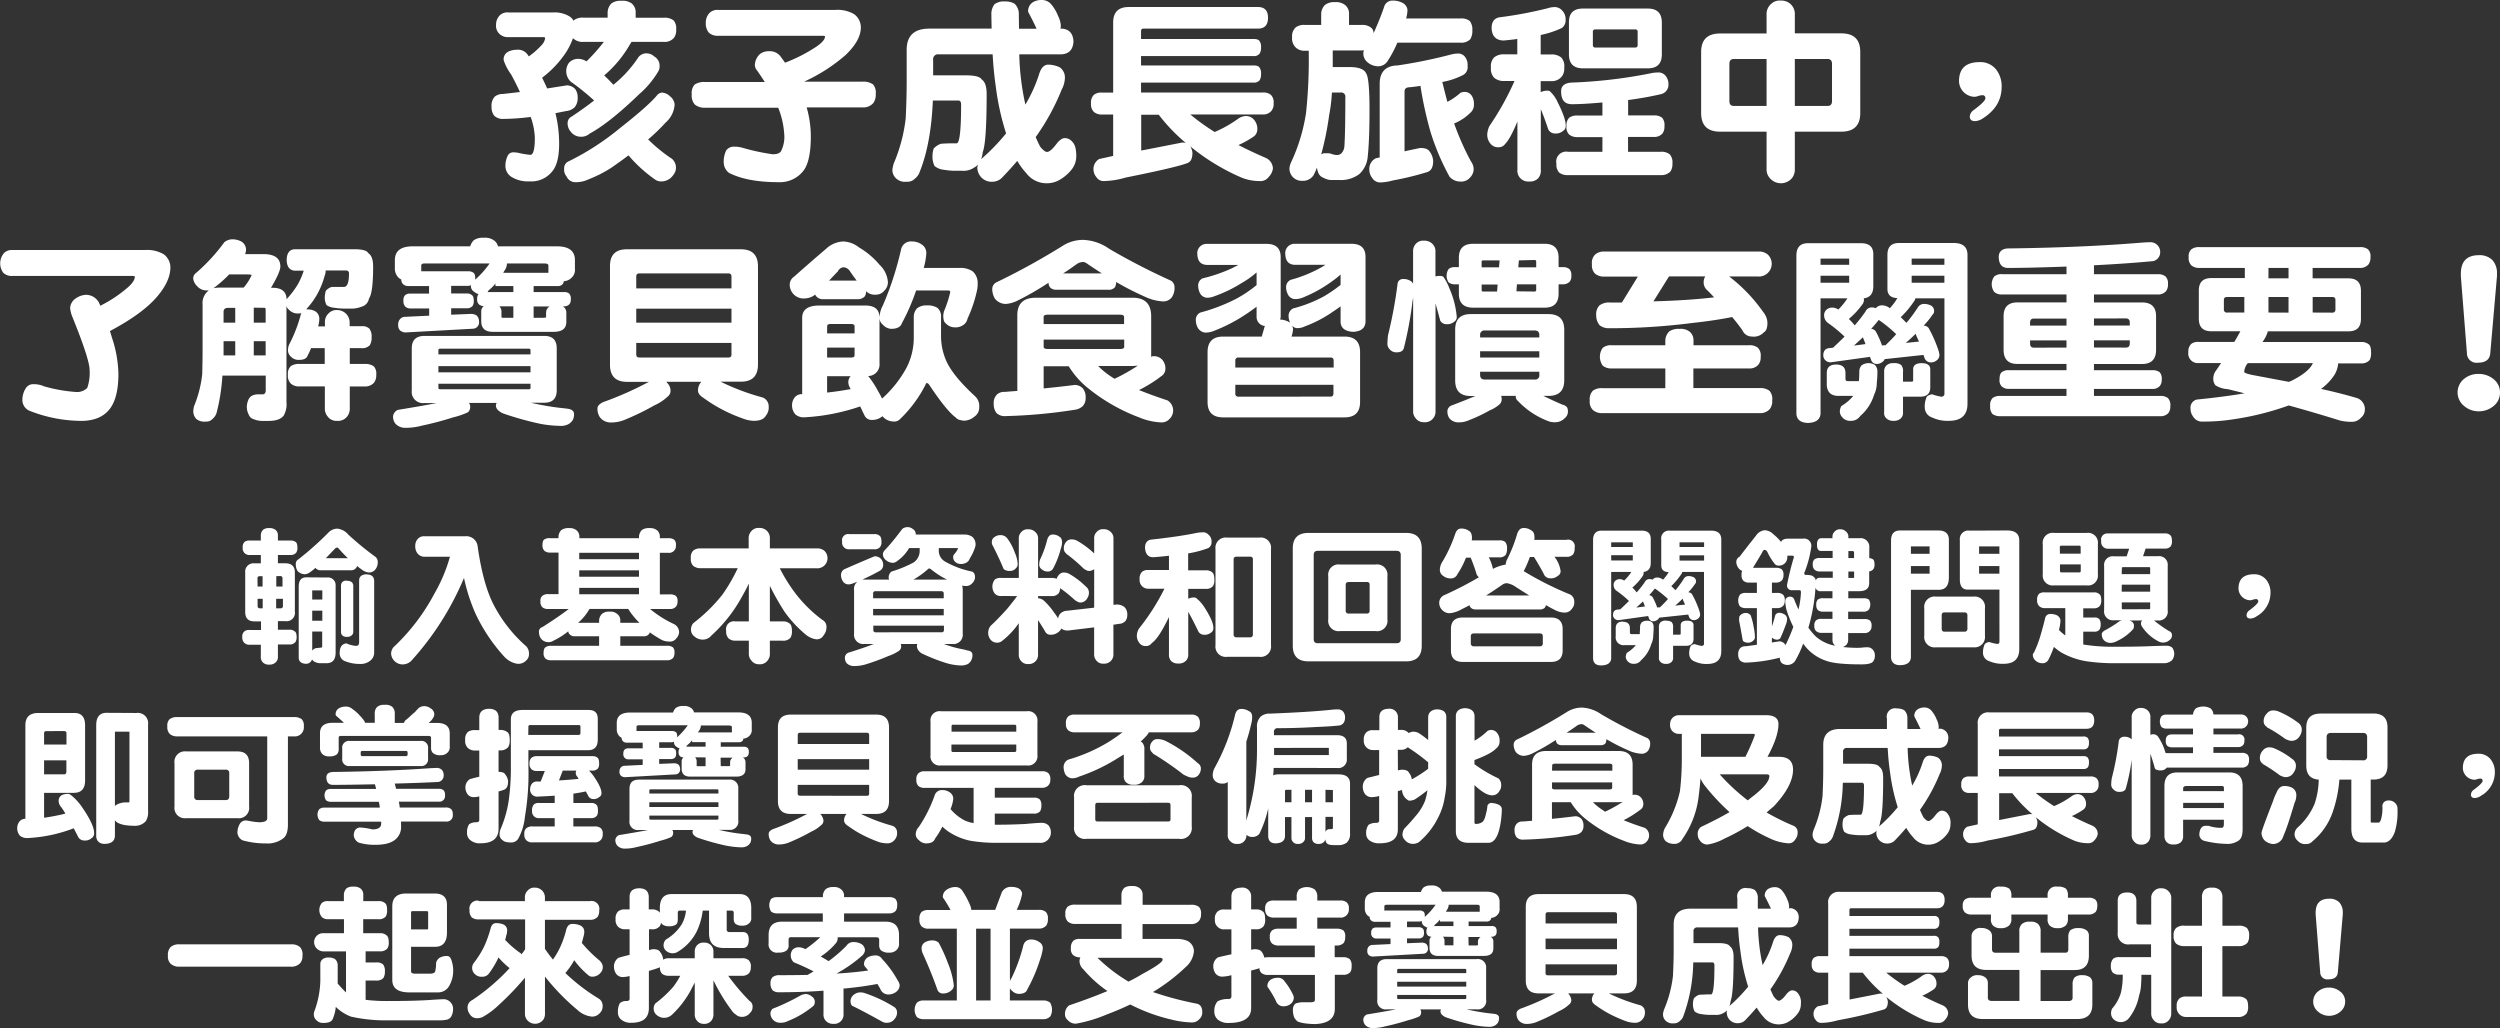
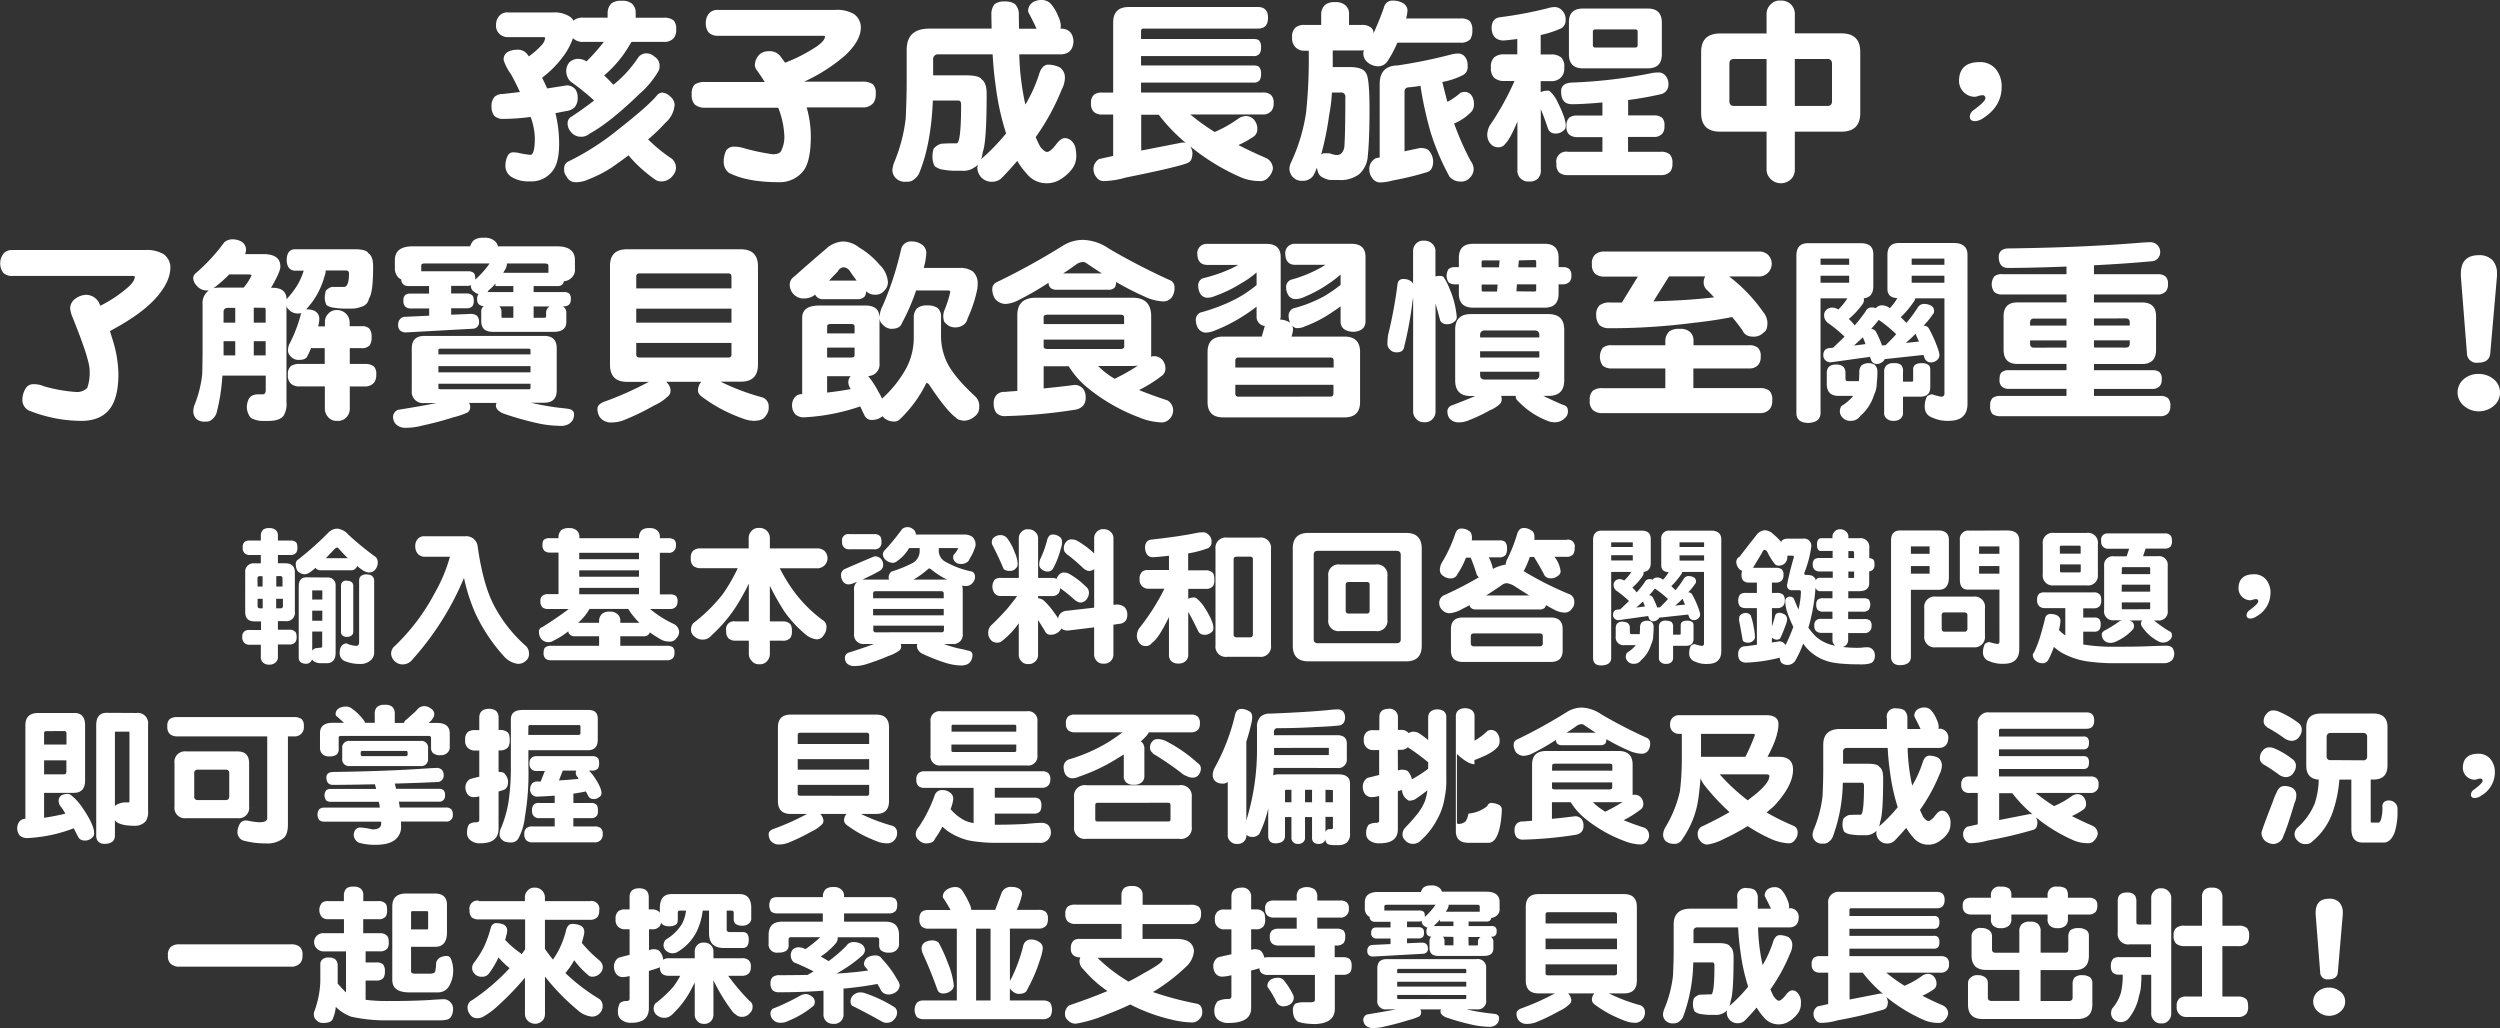
<svg xmlns="http://www.w3.org/2000/svg" viewBox="0 0 601.73 247.44">
  <rect x="0" y="0" width="601.73" height="247.44" fill="#333333" stroke="none" />
  <g id="圖層_2" data-name="圖層 2">
    <g id="圖層_3" data-name="圖層 3">
      <g id="kv-txt--mb">
        <path d="M122.44,3h10.64a6.86,6.86,0,0,1,3.89.89A2.82,2.82,0,0,1,138.05,5a.42.42,0,0,1,.09-.14,3.48,3.48,0,0,1,2.3-.61h5.81V3a3.21,3.21,0,0,1,.94-2.2,3.74,3.74,0,0,1,2.39-.61A3.67,3.67,0,0,1,152,.8,2.69,2.69,0,0,1,153,3V4.27h6.8a3.48,3.48,0,0,1,2.34.65,2.92,2.92,0,0,1,.61,2.16,3.11,3.11,0,0,1-.51,2,2.89,2.89,0,0,1-2.44,1H152a3.84,3.84,0,0,1-.33.52,27.87,27.87,0,0,1-6.24,7.55c.75.72,1.49,1.47,2.21,2.25a28.8,28.8,0,0,0,5.86-6.38,2.39,2.39,0,0,1,2.29-1.17,2.69,2.69,0,0,1,1.69.75,2.55,2.55,0,0,1,1.27,2.48,2.15,2.15,0,0,1-.38,1.22,22,22,0,0,1-4.5,5.35q-7.17,6.93-11.95,9.51a3.06,3.06,0,0,1-2.25.75,3,3,0,0,1-2.3-1.22,3,3,0,0,1-.75-2.11,1.7,1.7,0,0,1,.94-1.5q3-2,5.44-3.89a57.71,57.71,0,0,0-5.63-4.54,3.48,3.48,0,0,1-1.08-2.44,3.29,3.29,0,0,1,.71-2.16,3,3,0,0,1,2.06-.89,4,4,0,0,1,2.11.61,45,45,0,0,0,4.17-4.69h-4.92a3.26,3.26,0,0,1-2.3-.7.47.47,0,0,1-.19-.23,17,17,0,0,1-1.73,3.51,24.91,24.91,0,0,1-5.72,6.05c.44.87.84,1.73,1.22,2.58l4.78-.75a2.82,2.82,0,0,1,2,.94,3.47,3.47,0,0,1,.56,2.1,3.38,3.38,0,0,1-.7,2.21,3.4,3.4,0,0,1-2.07.94l-2.58.51a30.68,30.68,0,0,1,.89,7.36q0,4.59-1.59,6.56a6.4,6.4,0,0,1-5.58,2.49,7.52,7.52,0,0,1-4.4-1.13,3.13,3.13,0,0,1-1.36-2.62,5.49,5.49,0,0,1,.61-2.53,1.46,1.46,0,0,1,1.22-.71,8.83,8.83,0,0,1,1.17.1,19.59,19.59,0,0,0,3,.51c.72,0,1.08-1.37,1.08-4.12a16.39,16.39,0,0,0-1-5,54.5,54.5,0,0,1-6.46.47,3,3,0,0,1-2.3-.75,3.33,3.33,0,0,1-.66-2.2,3.26,3.26,0,0,1,.75-2.39,3,3,0,0,1,2-.66l4.08-.47q-.9-2-2.11-4.22a12.45,12.45,0,0,1-1.78-3.37,2,2,0,0,1,1.07-2.11,4.39,4.39,0,0,1,2-.47,2.86,2.86,0,0,1,2.77,1.31,2.75,2.75,0,0,0,.19.28,18.58,18.58,0,0,0,3-2.62,3.07,3.07,0,0,0,.93-1.78c0-.16-.18-.24-.56-.24h-8.2a2.91,2.91,0,0,1-2.21-.75,2.62,2.62,0,0,1-.84-2.2,3.14,3.14,0,0,1,1-2.39A2.69,2.69,0,0,1,122.44,3Zm37.08,19.32a2.83,2.83,0,0,1,1.78.89,2.76,2.76,0,0,1,1.08,1.92,6.25,6.25,0,0,1-2.16,4.36A44.85,44.85,0,0,1,156,33.56,39,39,0,0,0,161.39,38a2.05,2.05,0,0,1,.8.75,2.74,2.74,0,0,1-.14,3.37,3.45,3.45,0,0,1-2.91,1.55,2.44,2.44,0,0,1-1.41-.42,33.62,33.62,0,0,1-6.46-5.86c-1.29,1-2.63,1.93-4,2.9a30.4,30.4,0,0,1-5.57,2.86,7.27,7.27,0,0,1-3.28.71,2.35,2.35,0,0,1-2.07-1.41,2.44,2.44,0,0,1-.56-1.83A1.81,1.81,0,0,1,137,38.77a62.77,62.77,0,0,0,12.09-7.83q7.21-5.67,9.14-8.11A1.84,1.84,0,0,1,159.52,22.27Z" style="fill:#fff" />
        <path d="M172.83,2.39H201a7.93,7.93,0,0,1,4.55,1,3.93,3.93,0,0,1,1.64,3.47q-.13,3-3.66,6.38a40.87,40.87,0,0,1-10,6.42h14.07a4,4,0,0,1,2.53.65,3,3,0,0,1,.65,2.3,3.4,3.4,0,0,1-.56,2.16,3.12,3.12,0,0,1-2.62,1.08H194.16a25.7,25.7,0,0,1,1,6.89q0,6-1.73,8.29a7.14,7.14,0,0,1-6,2.82q-7.63,0-12-2.26A3.28,3.28,0,0,1,174.19,39a6.15,6.15,0,0,1,.61-2.81,2.26,2.26,0,0,1,1.64-.89,7.82,7.82,0,0,1,2.15.23,51.06,51.06,0,0,0,7.41,1.6c1.12,0,1.81-.3,2.06-.89a7.53,7.53,0,0,0,.71-3.8,20.52,20.52,0,0,0-1.46-6.51H169.69a3.62,3.62,0,0,1-2.49-.8,3.29,3.29,0,0,1-.7-2.44,3,3,0,0,1,.7-2.34,4.07,4.07,0,0,1,2.49-.61h14.39c-.56-.88-1.16-1.77-1.78-2.67a2.4,2.4,0,0,1-.61-1.27A3.71,3.71,0,0,1,183,12.94a3.43,3.43,0,0,1,2.07-.61,3.2,3.2,0,0,1,3,1.55c.31.4.61.81.89,1.21a37.91,37.91,0,0,0,7.74-4c1.25-.9,1.87-1.67,1.87-2.29,0-.13-.18-.19-.56-.19H172.83a3,3,0,0,1-2.21-.75,3.37,3.37,0,0,1-.74-2.39,3.34,3.34,0,0,1,.93-2.39A2.65,2.65,0,0,1,172.83,2.39Z" style="fill:#fff" />
        <path d="M255.52,6.89c1.78.09,2.73,1.11,2.86,3.05-.1,2-1.05,3-2.86,3.14H245.34v.37a61.59,61.59,0,0,0,1.46,11.72,35.06,35.06,0,0,0,3.32-7.36q.66-2.14,2.07-2.25a6.53,6.53,0,0,1,2.9.66,3,3,0,0,1,1.22,2.67,6.32,6.32,0,0,1-.75,2.63A55,55,0,0,1,249.28,33c.38.88.74,1.64,1.08,2.3.69.84,1.23,1.27,1.64,1.27.56,0,1.31-.63,2.25-1.88.75-1,1.44-1.45,2.06-1.45a2.27,2.27,0,0,1,1.74.84c.68.63,1,1.78,1,3.47a5.13,5.13,0,0,1-1.22,3.38,10,10,0,0,1-3.28,2.62,6.28,6.28,0,0,1-2.77.56,6.09,6.09,0,0,1-4.73-2.39,17.12,17.12,0,0,1-2.2-3c-1.22,1.44-2.51,2.85-3.85,4.22a3.34,3.34,0,0,1-2,.8,3.49,3.49,0,0,1-2.77-1,3.58,3.58,0,0,1-1-2.39,4.94,4.94,0,0,1,.14-.75,2.6,2.6,0,0,1-.85.7,4.56,4.56,0,0,1-3,.8h-1.93a17.63,17.63,0,0,1-2.43-.24,4.16,4.16,0,0,1-2.21-.89,4.9,4.9,0,0,1-.51-2.2,6.42,6.42,0,0,1,.28-2,4.14,4.14,0,0,1,1.78-1.17c1-.07,1.86-.1,2.58-.1h1.17q1.08,0,1.08-9.37c0-.63-.24-.94-.71-.94h-6.09q-.42,10.32-3.14,17.11a3.42,3.42,0,0,1-1.17,1.69,2.49,2.49,0,0,1-2,.75,3.12,3.12,0,0,1-2.48-.75,2.76,2.76,0,0,1-.94-2.3c.06-.31.15-.73.28-1.26A38.78,38.78,0,0,0,218,28.45q.22-4.68.23-8.57V12q0-5.11,5.44-5.11h15c0-1.09-.05-2.2-.05-3.33A3.82,3.82,0,0,1,239.39,1a3.81,3.81,0,0,1,2.49-.65,4.22,4.22,0,0,1,2.34.56,3.41,3.41,0,0,1,1,2.67l.05,3.33h4.22C249,5.8,248.33,4.5,247.55,3a.84.84,0,0,1-.1-.42,2.79,2.79,0,0,1,.28-1.08A2.51,2.51,0,0,1,249.14.28,3.6,3.6,0,0,1,250.5,0a3,3,0,0,1,2.39.89,9.77,9.77,0,0,1,1.78,2.95,6.06,6.06,0,0,1,.66,2.3,2.48,2.48,0,0,1-.1.75ZM236.16,38.3a50.5,50.5,0,0,0,6-6.19,62.18,62.18,0,0,1-2.49-11.34q-.51-3.48-.75-7.69h-13a1.16,1.16,0,0,0-1.32,1.31v3.75h8c2.09,0,3.33.34,3.7,1,.78.53,1.18,1.69,1.18,3.47q0,11.58-.94,14A7.35,7.35,0,0,1,236.16,38.3Z" style="fill:#fff" />
        <path d="M302.77,1.69q2.43,0,2.43,2.58c0,1.75-.81,2.62-2.43,2.62H275.2c-.37,0-.56.2-.56.61V9.38h27.05c.72,0,1.19.14,1.4.42a2.29,2.29,0,0,1,.43,1.64,2.55,2.55,0,0,1-.33,1.45,1.69,1.69,0,0,1-1.5.61H274.64v2.25h27.05c.72,0,1.19.14,1.4.42a2.31,2.31,0,0,1,.43,1.64,2.78,2.78,0,0,1-.33,1.5,1.75,1.75,0,0,1-1.5.57H274.64v2.39h29.3a2.73,2.73,0,0,1,2,.61,2.55,2.55,0,0,1,.61,2,2.59,2.59,0,0,1-.51,1.78,2.51,2.51,0,0,1-2.11.89H286.5a52.44,52.44,0,0,0,5.86,4.22,29.08,29.08,0,0,0,5.58-3.14,3.38,3.38,0,0,1,1.87-.7,2.52,2.52,0,0,1,2.11,1,3.32,3.32,0,0,1,.7,2.34,2.11,2.11,0,0,1-.93,1.64,22.24,22.24,0,0,1-3.61,2q3.09,1.59,6.56,3.09a2.87,2.87,0,0,1,1.74,2.58,3.61,3.61,0,0,1-1,2,2.48,2.48,0,0,1-2.25,1,11.66,11.66,0,0,1-4.22-.8,51.31,51.31,0,0,1-12.42-7.55,3.7,3.7,0,0,1,.52,1.55c0,1.41-.43,2.23-1.27,2.49q-2.53,1-14.77,3.46a19.93,19.93,0,0,1-5.29.85,2,2,0,0,1-1.78-.94,2.91,2.91,0,0,1-.71-1.92,2.79,2.79,0,0,1,1.36-2.44l3.38-.75V27.56h-2.67a2.8,2.8,0,0,1-2-.65,2.56,2.56,0,0,1-.66-2,2.61,2.61,0,0,1,.66-2.06,2.81,2.81,0,0,1,2-.56h2.67V5.44q0-3.75,3.75-3.75ZM285.42,34.41l0,0a42,42,0,0,1-6.52-6.8h-4.22v8.63l9.8-1.92A2.71,2.71,0,0,1,285.42,34.41Z" style="fill:#fff" />
        <path d="M321.33.52a3.5,3.5,0,0,1,2.44.7,2.61,2.61,0,0,1,.93,2.16V6h3.05a3.39,3.39,0,0,1,2.2.61A1.67,1.67,0,0,1,330.61,8c.22-.47.42-.94.61-1.41q1.13-2.58,1.92-4.92A2.06,2.06,0,0,1,335.2.14a4.94,4.94,0,0,1,2.39.56,2.16,2.16,0,0,1,1.18,1.69,8.12,8.12,0,0,1-.33,2.06h13.08a3.22,3.22,0,0,1,2.25.61,3.33,3.33,0,0,1,.61,2.25,3.69,3.69,0,0,1-.52,2.16,3,3,0,0,1-2.34.8H336.33a27.17,27.17,0,0,1-2.39,4.5,2.67,2.67,0,0,1-2.49,1.17A4,4,0,0,1,329,14.86a2.75,2.75,0,0,1-.85-2.16,1.77,1.77,0,0,1,.15-.61,2.78,2.78,0,0,1-.52.05h-7c0,1.41,0,2.74,0,4h4c2.19,0,3.53.49,4,1.46.57.72.85,3.65.85,8.81,0,4.84-.14,8.58-.42,11.2a6.42,6.42,0,0,1-2.07,4.32,7.42,7.42,0,0,1-4.78,1.4h-1.64a3.88,3.88,0,0,1-2.11-.51,2.14,2.14,0,0,1-1.36-1.36,6.23,6.23,0,0,1-.28-1.13,13.19,13.19,0,0,1-.8,1.83,3,3,0,0,1-2.67,1.36,2.95,2.95,0,0,1-3.14-2.86,3.81,3.81,0,0,1,.33-1.45,43.28,43.28,0,0,0,3.66-12,121.92,121.92,0,0,0,.65-15h-.89a3,3,0,0,1-2.15-.7A3,3,0,0,1,311,9a2.9,2.9,0,0,1,.89-2.43A3.33,3.33,0,0,1,314.06,6H318V3.38a3.11,3.11,0,0,1,.94-2.21A3.56,3.56,0,0,1,321.33.52ZM318,37.17a2.25,2.25,0,0,1,.61-.28h1.08a2.31,2.31,0,0,1,.61.09,4.4,4.4,0,0,0,1.45.33,1.55,1.55,0,0,0,1.13-.42,2.74,2.74,0,0,0,.7-1.59q.23-3.19.23-11.86a1,1,0,0,0-1.17-1.17h-2.06a38,38,0,0,1-.66,5.43A72.32,72.32,0,0,1,318,37.17Zm23.81-1.55c1.19,0,1.94.27,2.25.8a4.14,4.14,0,0,1,.89,2.35q0,2.25-1.5,2.67a70.15,70.15,0,0,1-8.25,2,11.71,11.71,0,0,1-2.95.47,2.21,2.21,0,0,1-1.92-1,3.41,3.41,0,0,1-.75-2.2,2.85,2.85,0,0,1,1.5-2.58,9.37,9.37,0,0,1,1-.23V20.2c0-2.9,1.44-4.39,4.32-4.45a118.85,118.85,0,0,0,13-2.67,7.41,7.41,0,0,1,1.41-.19,2.08,2.08,0,0,1,1.73.7,3.24,3.24,0,0,1,.7,2.35,2.12,2.12,0,0,1-1.26,2.2,17.58,17.58,0,0,1-4.83,1.59c.41,1.66.81,3.25,1.22,4.79a15.59,15.59,0,0,0,3.19-2.21,3,3,0,0,1,1-.19,2,2,0,0,1,1.69.94,3.53,3.53,0,0,1,.51,2,2.51,2.51,0,0,1-.89,2.11A11.88,11.88,0,0,1,350,29.72a65.63,65.63,0,0,0,4,9.05,3.38,3.38,0,0,1,.7,1.87,2.91,2.91,0,0,1-.84,2.06,2.75,2.75,0,0,1-2.34,1,3.44,3.44,0,0,1-2.63-1.17,58.18,58.18,0,0,1-4.55-10.69,91.25,91.25,0,0,1-2.29-10.17c-.07-.38-.11-.72-.14-1q-1.23.19-2.58.33c-.85,0-1.27.36-1.27,1V36.42C339.31,36.14,340.56,35.88,341.81,35.62Z" style="fill:#fff" />
        <path d="M362.06,13.08h3.14V9.38c-1.09.15-2.2.28-3.32.37-1.85-.06-2.8-1.08-2.86-3,0-1.5.65-2.36,1.87-2.58A98.13,98.13,0,0,0,372.47,2a5.43,5.43,0,0,1,1.41-.28,2.4,2.4,0,0,1,2.1.79,2.92,2.92,0,0,1,.85,2.16,2.31,2.31,0,0,1-.89,2.06,22.75,22.75,0,0,1-5.11,1.69v4.69h2.44a3.61,3.61,0,0,1,2.53.75,3.1,3.1,0,0,1,.7,2.44,3.09,3.09,0,0,1-.61,2.15,3.12,3.12,0,0,1-2.62,1.08h-2.44v2.62l.05,0a3.9,3.9,0,0,1,1.68-.33.89.89,0,0,1,.71.37,7.7,7.7,0,0,1,1.59,2.3c1.31,2.6,2,4.5,2,5.72a1.37,1.37,0,0,1-.66,1.31,2.6,2.6,0,0,1-1.92.61,1.75,1.75,0,0,1-1.69-1.17q-.84-2.54-1.73-4.69V40.83a2.79,2.79,0,0,1-.66,2.11,2.76,2.76,0,0,1-2.11.75,2.67,2.67,0,0,1-2.11-.75,2.59,2.59,0,0,1-.75-2.11V29.25c-1.18,2.84-2.17,4.64-2.95,5.39a1.86,1.86,0,0,1-1.69.8,2.27,2.27,0,0,1-1.87-.89,3.26,3.26,0,0,1-.75-2.16,5.11,5.11,0,0,1,.56-2.11,66.78,66.78,0,0,0,6-10.78h-2.44a3.59,3.59,0,0,1-2.48-.8,3.14,3.14,0,0,1-.75-2.43,3.06,3.06,0,0,1,.75-2.44A3.52,3.52,0,0,1,362.06,13.08Zm37.08,4.36a2.15,2.15,0,0,1,1.74.79,3,3,0,0,1,.7,2,2.3,2.3,0,0,1-1.83,2.44q-3.62.84-7.87,1.41v3.7h6.18a3,3,0,0,1,2,.56,2.66,2.66,0,0,1,.56,2,2.79,2.79,0,0,1-.47,1.78,2.59,2.59,0,0,1-2.11.84h-6.18v3.57h7.87a3.13,3.13,0,0,1,2.2.65,3,3,0,0,1,.61,2.21,3.09,3.09,0,0,1-.51,1.92,3,3,0,0,1-2.3.84H377.39a3.24,3.24,0,0,1-2.11-.61,2.85,2.85,0,0,1-.66-2.15,2.39,2.39,0,0,1,2.77-2.86h8.3V33h-6a3,3,0,0,1-2-.61,2.44,2.44,0,0,1-.65-2,2.61,2.61,0,0,1,.65-2.06,3.1,3.1,0,0,1,2-.52h6V24.66c-3.07.28-5.5.42-7.31.42s-2.63-1-2.63-3.14c0-1.25.84-1.94,2.44-2.06a118.25,118.25,0,0,0,19.69-2.35A11.84,11.84,0,0,1,399.14,17.44ZM381,2.06h15.61q3.38,0,3.38,3.38v7.64q0,3.37-3.38,3.37H381q-3.37,0-3.37-3.37V5.44Q377.58,2.06,381,2.06Zm12.57,9.38a.54.54,0,0,0,.6-.61V7.69a.53.53,0,0,0-.6-.61H384a.54.54,0,0,0-.61.61v3.14a.54.54,0,0,0,.61.61Z" style="fill:#fff" />
        <path d="M414,8.06h11.2V3.56a3.23,3.23,0,0,1,1-2.53,3,3,0,0,1,2.43-.89A3.28,3.28,0,0,1,431,1a3.25,3.25,0,0,1,1,2.53v4.5h11.2q4.55,0,4.55,4.46V27.19q0,4.5-4.55,4.5H432v9a3.3,3.3,0,0,1-.7,2.2,3.49,3.49,0,0,1-5.3,0,3.07,3.07,0,0,1-.8-2.2V31.69H414q-4.54,0-4.55-4.5V12.52Q409.45,8.07,414,8.06ZM425.2,25.5V14.2h-7.87c-.72,0-1.08.39-1.08,1.18v8.95q0,1.17,1.08,1.17Zm14.68,0c.71,0,1.07-.39,1.07-1.17V15.38c0-.79-.36-1.18-1.07-1.18H432V25.5Z" style="fill:#fff" />
        <path d="M481.78,20.91q0,4.64-4.4,7.5a3.81,3.81,0,0,1-2,.75c-.84,0-1.27-.38-1.27-1.13a2.06,2.06,0,0,1,.89-1.5c1.91-1.41,2.86-2.36,2.86-2.86a.66.66,0,0,0-.75-.75,4.08,4.08,0,0,0-.84.14,3.26,3.26,0,0,1-1,.24,3.84,3.84,0,0,1-3.75-3.75q0-4.61,5-4.6a4.82,4.82,0,0,1,3.9,1.74A6.51,6.51,0,0,1,481.78,20.91Z" style="fill:#fff" />
        <path d="M3,60.18H34.83a8,8,0,0,1,4.55,1A3.93,3.93,0,0,1,41,64.68c-.1,2.19-1.24,4.51-3.43,7q-3.56,4-11.11,8c.16.5.32,1,.47,1.55A29.14,29.14,0,0,1,28.5,90q0,5.82-2.16,8.53c-1.43,1.78-3.59,2.7-6.46,2.77a34.24,34.24,0,0,1-12.8-2.44,2.82,2.82,0,0,1-1.69-2.48,5.2,5.2,0,0,1,.8-2.91,2.08,2.08,0,0,1,1.87-1,6,6,0,0,1,2.53.51,37.09,37.09,0,0,0,7.6,1.36A3.48,3.48,0,0,0,21,93.37a11,11,0,0,0,.57-4.27q0-2.62-4.22-13a7.18,7.18,0,0,1-.47-2,3,3,0,0,1,1.45-2.34,4.52,4.52,0,0,1,2.49-.8,3.57,3.57,0,0,1,3,1.88q.2.42.33.75a32,32,0,0,0,6.56-4.36c1.16-1,1.74-1.91,1.74-2.63,0-.12-.19-.18-.56-.18H3a3,3,0,0,1-2.2-.75,3.82,3.82,0,0,1,.19-4.79A2.67,2.67,0,0,1,3,60.18Z" style="fill:#fff" />
        <path d="M55.88,57.6a4.49,4.49,0,0,1,2.34.61,2.36,2.36,0,0,1,1,1.78A3.33,3.33,0,0,1,59,61.16h4.36q4.13,0,4.12,3,0,1.3-2.25,5.11h.38c2.22,0,3.34.93,3.37,2.81a1.21,1.21,0,0,1,.19-.28,21.92,21.92,0,0,0,2.53-3.38,18.69,18.69,0,0,0,1.41-3.28H70.83C69.64,65,69,64.12,69,62.43c.07-1.53.69-2.35,1.88-2.44H85.27c1.93,0,3.06.31,3.37.94.78.5,1.17,1.56,1.17,3.19,0,4.25-.33,6.82-1,7.73a2.45,2.45,0,0,1-1.88,2,6.42,6.42,0,0,1-2.76.42h-1.6a14.8,14.8,0,0,1-2.06-.19,3.84,3.84,0,0,1-1.92-.65,3.88,3.88,0,0,1-.42-1.74A5.7,5.7,0,0,1,78.42,70a3.17,3.17,0,0,1,1.41-.94c.81,0,1.51,0,2.11,0h.89Q84,69,84,65.8c0-.47-.27-.7-.8-.7H78.38v.19a3,3,0,0,1-.24,1.08,19,19,0,0,1-1.69,4.26,18.17,18.17,0,0,1-2.57,3.61,1.79,1.79,0,0,0-.15.24.29.29,0,0,1,.15,0A3.6,3.6,0,0,1,76,75a2.13,2.13,0,0,1,.85,1.92,6.89,6.89,0,0,1-.28,1.64h1.64v-.89a2.79,2.79,0,0,1,.84-2.2,2.59,2.59,0,0,1,2.11-.84,3,3,0,0,1,3,3v.89H87a2.4,2.4,0,0,1,1.93.61,3.16,3.16,0,0,1,.51,2.07A3.34,3.34,0,0,1,89,83.1a2.47,2.47,0,0,1-2,.7H84.19v3.8h3.56a3.54,3.54,0,0,1,2.2.56,2.51,2.51,0,0,1,.61,2,3,3,0,0,1-.51,1.92,2.84,2.84,0,0,1-2.3.94H84.19v5.2a3.07,3.07,0,0,1-.61,2,2.76,2.76,0,0,1-2.44,1.08,2.61,2.61,0,0,1-2.3-1.08,2.92,2.92,0,0,1-.65-2V93h-6A2.94,2.94,0,0,1,70,92.33a2.64,2.64,0,0,1-.7-2.15,2.51,2.51,0,0,1,.7-2.06,3.5,3.5,0,0,1,2.16-.52h6V83.8H74.86a14,14,0,0,1-.8,1.74c-.22.72-.9,1.08-2.06,1.08a2.51,2.51,0,0,1-1.92-.71A2.1,2.1,0,0,1,69.33,84a3.9,3.9,0,0,1,.23-1,34.72,34.72,0,0,0,2.82-7.22,1.05,1.05,0,0,1,.18-.42,3.2,3.2,0,0,1-.75.09,2.84,2.84,0,0,1-2.25-.89,1.73,1.73,0,0,1-.61-.89V96.79A5.46,5.46,0,0,1,68.3,100c-.63.87-1.85,1.31-3.66,1.31H63.05a5.34,5.34,0,0,1-2-.42,1.7,1.7,0,0,1-1.17-1.08,3.93,3.93,0,0,1-.47-1.92,4.43,4.43,0,0,1,.33-1.55,2.12,2.12,0,0,1,.75-1,3.12,3.12,0,0,1,1.36-.42h1.31c.53,0,.8-.32.8-1V90.41H53.53a47,47,0,0,1-1.41,9,3.17,3.17,0,0,1-1,1.45,1.94,1.94,0,0,1-1.64.61,3,3,0,0,1-2.2-.61,2.62,2.62,0,0,1-.75-2c0-.25.08-.58.14-1a28.46,28.46,0,0,0,2-7.73q.09-3.33.09-6.15V73.37a3.82,3.82,0,0,1,1.5-3.47,3.16,3.16,0,0,1-.51,0,3,3,0,0,1-2.39-1.12A2.9,2.9,0,0,1,46.5,67a1.64,1.64,0,0,1,.7-1.31A44.06,44.06,0,0,0,54,58.3,3.1,3.1,0,0,1,55.88,57.6Zm-4.5,11.77a6.86,6.86,0,0,1,1.45-.14h5.81a12,12,0,0,0,1.92-3q0-.18-1.17-.18H55.17A30.31,30.31,0,0,1,51.38,69.37Zm2.43,8.29h2.81V74.1H54.89c-.72,0-1.08.32-1.08,1Zm0,7.88h2.81V82.12H53.81Zm7.27-11.49v3.61h2.86v-3c0-.38-.07-.57-.19-.57Zm0,11.49h2.86V82.12H61.08Z" style="fill:#fff" />
        <path d="M102.19,80.85H131q3,0,3,3V93.93q0,3-3,3h-3.24a63.3,63.3,0,0,0,6.8,1.21c.65.07,1.34.14,2.06.24,1,.12,1.55.56,1.55,1.31a3,3,0,0,1-.33,1.45,3.12,3.12,0,0,1-1,.94,3.77,3.77,0,0,1-2.11.42A28,28,0,0,1,130,102a74.33,74.33,0,0,1-8.76-2.44,4,4,0,0,1-1.46-.93,1.6,1.6,0,0,1-.42-1.08,1.1,1.1,0,0,1,.19-.56h-6.66a1.54,1.54,0,0,1,.28.89,1.67,1.67,0,0,1-.56,1.36,18.76,18.76,0,0,1-3.52,1.21,76.19,76.19,0,0,1-7.54,2,15,15,0,0,1-4.13.52,3.15,3.15,0,0,1-2.25-1,2.71,2.71,0,0,1-.56-1.82,1.94,1.94,0,0,1,1.17-1.5q5.86-.95,9.33-1.64h-3a2.7,2.7,0,0,1-3-3V83.8Q99.14,80.85,102.19,80.85Zm14.25-23.62a3.64,3.64,0,0,1,2.48.65,2.42,2.42,0,0,1,.94,1.41h14.2q4.32,0,4.32,3.33v2.06a2.54,2.54,0,0,1-.9,2.25,2.7,2.7,0,0,1-1.78.75,1.25,1.25,0,0,1-.23.65,1.4,1.4,0,0,1-1.22.52h-5.81V70.3h7.31a1.77,1.77,0,0,1,1.27.38,1.83,1.83,0,0,1,.37,1.31,1.94,1.94,0,0,1-.28,1.17,1.66,1.66,0,0,1-1.36.57h-.28a1.72,1.72,0,0,1,.84,1.5v2.25c0,1.59-1,2.39-3.05,2.39H118.6c-1.85,0-2.77-.86-2.77-2.58V75a1.55,1.55,0,0,1,.61-1.31,1.94,1.94,0,0,1-1.17-.43,1.6,1.6,0,0,1-.42-1.31,1.74,1.74,0,0,1,.33-1.17,2.21,2.21,0,0,1-1-.52,1.6,1.6,0,0,1-.84-1.45v-.19a1.44,1.44,0,0,1-.75.19h-4v1.83h3.75a1.78,1.78,0,0,1,1.22.37c.31.19.47.63.47,1.32a2.13,2.13,0,0,1-.28,1.31,1.74,1.74,0,0,1-1.41.56h-3.75v1.55l4.64-.19a2.41,2.41,0,0,1,1.55.42,2.1,2.1,0,0,1,.52,1.46,1.52,1.52,0,0,1-1.46,1.68l-16.12.89a2.05,2.05,0,0,1-1.46-.51,1.78,1.78,0,0,1-.42-1.36,1.85,1.85,0,0,1,.52-1.41,1.55,1.55,0,0,1,1.12-.47l5.82-.28V74.24h-4.5a1.76,1.76,0,0,1-1.22-.42,1.78,1.78,0,0,1-.47-1.45A1.63,1.63,0,0,1,97.55,71a1.82,1.82,0,0,1,1.22-.33h4.5V68.85h-5A1.75,1.75,0,0,1,97,68.38a1.55,1.55,0,0,1-.42-1.12,2.39,2.39,0,0,1-.7-.47,3.11,3.11,0,0,1-.84-2.3V62.62c0-2.22,1.43-3.33,4.31-3.33h13.83a3.55,3.55,0,0,1,.84-1.46A3.8,3.8,0,0,1,116.44,57.23ZM114.38,67.3a21.37,21.37,0,0,0,3.46-3.89H102.19c-.53,0-.8.17-.8.52v1.36h11.25a2.07,2.07,0,0,1,1.27.33c.31.18.47.64.47,1.36Zm-8.86,18h22.17v-1c0-.25-.14-.38-.42-.38H105.94c-.28,0-.42.13-.42.38Zm0,4.31h22.17V88.12H105.52Zm21.75,4.08q.42,0,.42-.33v-1H105.52v1q0,.33.42.33ZM123.56,70.3V68.85h-4.31v-.61a10.77,10.77,0,0,1-1.69,1.69,1.11,1.11,0,0,1-.23.37Zm-3.37,3.43A1.78,1.78,0,0,1,120.7,75V76.3c0,.13.13.19.38.19h2.48V73.73Zm.93-8.07H132V63.93c0-.35-.33-.52-1-.52h-9a1.47,1.47,0,0,1,0,.33,3.24,3.24,0,0,1-.65,1.5A3.82,3.82,0,0,1,121.12,65.66Zm7.32,10.83h2.24c.5,0,.76-.06.76-.19V75.23a1.7,1.7,0,0,1,.84-1.46l.1,0h-3.94Z" style="fill:#fff" />
        <path d="M150.89,60h27.42q4.13,0,4.13,4.13V87.74q0,4.13-4.13,4.13h-4.87a56.25,56.25,0,0,0,10.08,3.79,2.26,2.26,0,0,1,1.5,2.21,3.06,3.06,0,0,1-.66,2.15c-.47.85-1.44,1.27-2.91,1.27a8,8,0,0,1-2-.33c-.94-.31-1.83-.66-2.67-1a36.37,36.37,0,0,1-7.5-4.22,3.5,3.5,0,0,1-1-.89,1.56,1.56,0,0,1-.28-.89,3.11,3.11,0,0,1,.8-2.06h-8.44a2.35,2.35,0,0,1,.28.32,2.62,2.62,0,0,1,.75,1.74,1.76,1.76,0,0,1-.75,1.55,11.35,11.35,0,0,1-3.14,2.06,60.42,60.42,0,0,1-6.8,3.33,8.66,8.66,0,0,1-3.75.79,3.26,3.26,0,0,1-2.53-1.22,3.57,3.57,0,0,1-.61-2.2c0-.56.46-1,1.27-1.45A80.61,80.61,0,0,0,156,92l.28-.09h-5.34q-4.12,0-4.12-4.13V64.12Q146.77,60,150.89,60Zm2.25,9.42h22.92V66.55c0-.5-.26-.75-.79-.75H153.94c-.53,0-.8.25-.8.75Zm0,8.25h22.92V74.29H153.14Zm22.13,8.39c.53,0,.79-.23.79-.69V82.54H153.14v2.82c0,.46.27.69.8.69Z" style="fill:#fff" />
        <path d="M203,58.12a6.57,6.57,0,0,1,3.79,1.45,19.07,19.07,0,0,1,4.92,4.17,6.34,6.34,0,0,1,2,4.13,2.71,2.71,0,0,1-.84,2.06,2.62,2.62,0,0,1-2.21,1,2.89,2.89,0,0,1-2.2-.84,2.15,2.15,0,0,1-.33,1.26,2.22,2.22,0,0,1-1.73.66h-8.25a2,2,0,0,1-1.5-.51,1.12,1.12,0,0,1-.42-.61,4.14,4.14,0,0,1-2.39.93,3.34,3.34,0,0,1-3.76-3.37,2.34,2.34,0,0,1,1.08-1.88q3.66-3.27,7.69-6.7A6.41,6.41,0,0,1,203,58.12ZM197.2,73.54h11.11q3.38,0,3.38,2.95V87.41a2.78,2.78,0,0,1-2.72,3.1,23.43,23.43,0,0,1,2.44,3.75,15.71,15.71,0,0,1,.89,1.68,27.65,27.65,0,0,0,5.95-7.54,15.91,15.91,0,0,0,1.69-6.94v-5a3,3,0,0,1,.79-2.25,3.58,3.58,0,0,1,2.35-.7,4.43,4.43,0,0,1,2.58.61,2.81,2.81,0,0,1,.84,2.34V81a14.86,14.86,0,0,0,1.41,6.19q1.68,3.47,6.65,8.06a3.22,3.22,0,0,1,1.13,2.76,2.6,2.6,0,0,1-1.13,2.25,4,4,0,0,1-2.62,1,7.86,7.86,0,0,1-1.13-.24,1.68,1.68,0,0,1-.75-.51q-2.25-1.65-6.33-7.78c-.21-.35-.43-.52-.65-.52s-.24.14-.33.42a30.62,30.62,0,0,1-6.23,8.35,1.88,1.88,0,0,1-1.5.47,3.58,3.58,0,0,1-2.63-1.27,3.69,3.69,0,0,1-2.39.89,1.89,1.89,0,0,1-1.88-1c-.37-.75-.73-1.5-1.07-2.25a49.43,49.43,0,0,1-13.36,2.62,3.08,3.08,0,0,1-2.25-.7,3.25,3.25,0,0,1-.8-2.25,3.06,3.06,0,0,1,.7-1.92,2.3,2.3,0,0,1,1.74-.71V76.49Q193.08,73.54,197.2,73.54Zm1.88,6.7h6.61V78.55c0-.37-.27-.56-.8-.56h-5c-.54,0-.8.19-.8.56Zm0,5.81h5.81c.53,0,.8-.17.8-.51V83.66h-6.61Zm5.67,7.6c-.09-.19-.19-.36-.28-.52a2.55,2.55,0,0,1-.28-1.08,2,2,0,0,1,.56-1.5h-5.67v3.94C201,94.27,202.88,94,204.75,93.65Zm-5.2-26.11h6.65c-.56-.72-1.09-1.46-1.59-2.21a2,2,0,0,0-1.59-1,1.68,1.68,0,0,0-1.36,1C200.91,66.1,200.2,66.85,199.55,67.54Zm20-9.42a3.94,3.94,0,0,1,2.39.79,2.39,2.39,0,0,1,1,2.25,16.19,16.19,0,0,1-.61,3.33H231a5.14,5.14,0,0,1,3.14.84,3.77,3.77,0,0,1,1.18,2.91,8.61,8.61,0,0,1-.1,1.36,31.8,31.8,0,0,1-2.34,7.08,2.45,2.45,0,0,1-1.17,1.64,3.3,3.3,0,0,1-2,.47,2.94,2.94,0,0,1-2.11-1c-.38-.25-.56-.87-.56-1.87a4.47,4.47,0,0,1,.23-1.13,26.91,26.91,0,0,0,1.45-4.5c0-.25-.17-.37-.51-.37H220.5a50.27,50.27,0,0,1-3.42,7.87c-.31.91-1.17,1.36-2.58,1.36a2.9,2.9,0,0,1-2-1,2.07,2.07,0,0,1-.79-1.88,6.36,6.36,0,0,1,.79-2.76A75.94,75.94,0,0,0,216.89,60,2.42,2.42,0,0,1,219.52,58.12Z" style="fill:#fff" />
        <path d="M260.77,57.74A11.61,11.61,0,0,1,267,59.9a159.2,159.2,0,0,0,14.81,7.64,1.85,1.85,0,0,1,.89,1.69,3.89,3.89,0,0,1-.7,2.39,2.59,2.59,0,0,1-2.06.93,11.41,11.41,0,0,1-4.22-1.07,68.06,68.06,0,0,1-7.08-3.61,2.53,2.53,0,0,1-.28,1.26,1.87,1.87,0,0,1-1.59.61H254.25a2.05,2.05,0,0,1-1.41-.47,1.68,1.68,0,0,1-.46-1.22,70.05,70.05,0,0,1-7.5,4.32,7.49,7.49,0,0,1-2.82.79,3.38,3.38,0,0,1-2.58-1.26,4.47,4.47,0,0,1-.65-2.49A1.84,1.84,0,0,1,240,67.87a167.3,167.3,0,0,0,15.89-8.77A9.07,9.07,0,0,1,260.77,57.74ZM249.33,71.66h23.29q4.45,0,4.46,4.46v9.23a2.78,2.78,0,0,1-.05.52,1.57,1.57,0,0,1,.66-.14,2.65,2.65,0,0,1,2.11.93,3.18,3.18,0,0,1,.7,2.25,2.09,2.09,0,0,1-1,1.64,32.06,32.06,0,0,1-5.35,3.33q3,1.22,6.85,2.49a2.83,2.83,0,0,1,.46,4.5,2.54,2.54,0,0,1-2.15.79,15.38,15.38,0,0,1-5.06-1.17,44.22,44.22,0,0,1-12.29-7,20.62,20.62,0,0,1-4.73-5.34H251.2v5.34q3.8-.37,7.5-.84a2.64,2.64,0,0,1,2,.93,3.31,3.31,0,0,1,.61,2.11,2.9,2.9,0,0,1-.71,2.07,3.57,3.57,0,0,1-2.06.89,125.71,125.71,0,0,1-16.5,1.5,2.8,2.8,0,0,1-2.2-.75,3.48,3.48,0,0,1-.66-2.21,2.87,2.87,0,0,1,.8-2.25,2.53,2.53,0,0,1,1.88-.61c1-.09,2-.17,3-.23V75.93Q244.83,71.66,249.33,71.66ZM251.2,78h19.36V76.3c0-.37-.33-.56-1-.56H252.19c-.66,0-1,.19-1,.56Zm0,5.49q0,.51,1,.51h17.39c.65,0,1-.17,1-.51V81.74H251.2Zm4.69-17.68h9.33c-1.16-.75-2.31-1.51-3.47-2.29a2.27,2.27,0,0,0-1-.47,3.18,3.18,0,0,0-1.46.42C258.09,64.33,257,65.12,255.89,65.8Zm12.38,25.36A46.07,46.07,0,0,0,273.89,88a14.59,14.59,0,0,1-1.64.1h-7.92a18.2,18.2,0,0,0,3.37,2.71A4.18,4.18,0,0,0,268.27,91.16Z" style="fill:#fff" />
        <path d="M304.45,78.46a2.18,2.18,0,0,1-2-2.16V73.82c-.82.62-1.67,1.23-2.58,1.83a39.28,39.28,0,0,1-7.92,4.08,5.33,5.33,0,0,1-1.88.32,2.33,2.33,0,0,1-1.83-1.26,4.16,4.16,0,0,1-.42-1.88,1.93,1.93,0,0,1,1.08-1.68,43,43,0,0,0,8.77-3.38,31.06,31.06,0,0,0,4.78-3.23V65.57a21.76,21.76,0,0,1-3.71,2.62,31.87,31.87,0,0,1-6.42,3.1,4.56,4.56,0,0,1-1.87.37,2.06,2.06,0,0,1-1.69-1.22,4.23,4.23,0,0,1-.37-1.82A1.88,1.88,0,0,1,289.45,67a37.78,37.78,0,0,0,7.08-2.44l1.55-.8h-7.64q-2.16-.09-2.25-2.58a2.23,2.23,0,0,1,2.25-2.48h14.39q3.42,0,3.42,3.19V76.3a3.42,3.42,0,0,1-.14.61,4.92,4.92,0,0,1,2,.52,1.52,1.52,0,0,1,.42.28,4.14,4.14,0,0,1-.38-1.78,2,2,0,0,1,1.08-1.69,32.25,32.25,0,0,0,7.5-2.95,35,35,0,0,0,3.94-2.72V66.08a25.65,25.65,0,0,1-2.81,2.16,31.62,31.62,0,0,1-6.38,3.42,4.84,4.84,0,0,1-1.87.33,2,2,0,0,1-1.64-1.17,3.77,3.77,0,0,1-.42-1.78,1.93,1.93,0,0,1,1.12-1.69,31.83,31.83,0,0,0,6.94-2.77,13.26,13.26,0,0,0,1.4-.84h-7.4q-2.16-.09-2.25-2.58a2.23,2.23,0,0,1,2.25-2.48h13.69q3.38,0,3.37,3.19V77.48c-.09,1.5-1.08,2.29-2.95,2.39-1.94-.1-3-.89-3.05-2.39V73.73c-.53.4-1.11.81-1.73,1.21a30.07,30.07,0,0,1-6.85,3.61,4.15,4.15,0,0,1-1.87.43,1.51,1.51,0,0,1-1.22-.66,2.8,2.8,0,0,1,.23,1,8.37,8.37,0,0,1-.37,1.69h12.75q3.75,0,3.75,3.75v12q0,3.7-3.75,3.7h-29.2q-3.76,0-3.76-3.7v-12q0-3.75,3.76-3.75h9.28c.21-.72.43-1.47.65-2.25C304.38,78.63,304.42,78.52,304.45,78.46Zm-7.12,10H321V86.85c0-.53-.23-.8-.7-.8H298.12a.7.7,0,0,0-.79.8Zm22.92,7c.47,0,.7-.27.7-.8V92.62H297.33v2.06a.7.7,0,0,0,.79.8Z" style="fill:#fff" />
        <path d="M337.69,67.16a3.13,3.13,0,0,1,1.83.47,1.29,1.29,0,0,1,.6.7V60.55a2.6,2.6,0,0,1,.71-1.92,2.33,2.33,0,0,1,1.87-.7,2.73,2.73,0,0,1,2,.7,2.44,2.44,0,0,1,.8,1.92v6a3.18,3.18,0,0,1,1-.14,2,2,0,0,1,.89.18,13,13,0,0,1,1.45,2.77,21.69,21.69,0,0,1,1.78,6.8,1.32,1.32,0,0,1-.65,1.31,2.47,2.47,0,0,1-1.78.56,1.68,1.68,0,0,1-1.55-.89c-.37-1.44-.75-2.8-1.12-4.08V99a2.54,2.54,0,0,1-2.82,2.62,2.34,2.34,0,0,1-2-1,2.43,2.43,0,0,1-.57-1.64V71.52a6.13,6.13,0,0,1-.14.89,88.41,88.41,0,0,1-2.1,11.39c-.19.66-.76,1-1.69,1a2,2,0,0,1-1.64-.66,1.86,1.86,0,0,1-.61-1.64,16,16,0,0,1,.14-1.83,105.82,105.82,0,0,0,2.3-12.42A1.26,1.26,0,0,1,337.69,67.16Zm16.87-8.48h17.25q3.33,0,3.33,3.37V64.3h1a2.35,2.35,0,0,1,1.6.47,2.12,2.12,0,0,1,.47,1.6,2.09,2.09,0,0,1-.38,1.4,2.18,2.18,0,0,1-1.69.66h-1v2.25q0,3.38-3.33,3.37H354.56q-3.42,0-3.42-3.37V68.43h-.89a2.31,2.31,0,0,1-1.59-.47,2.94,2.94,0,0,1,0-3.19,2.2,2.2,0,0,1,1.59-.47h.89V62.05Q351.14,58.68,354.56,58.68Zm10.32,36.61h-3.57a1.86,1.86,0,0,1,.14.7,1.66,1.66,0,0,1-.56,1.36,8.09,8.09,0,0,1-2.3,1.41,38.1,38.1,0,0,1-4.92,2.34,6.15,6.15,0,0,1-2.72.56,2.8,2.8,0,0,1-2.11-1,3,3,0,0,1-.46-1.78,1.55,1.55,0,0,1,1.07-1.31c2.32-.88,4.19-1.63,5.63-2.25H354q-3.75,0-3.75-3.75V79.35q0-3.75,3.75-3.75h18.7q3.8,0,3.8,3.75V91.54q0,3.75-3.8,3.75h-1.22c1.38.68,2.91,1.39,4.6,2.11a2,2,0,0,1,.75.33c.37.18.56.62.56,1.31a2,2,0,0,1-.75,1.59,3.17,3.17,0,0,1-2.39,1,4.22,4.22,0,0,1-1.36-.18,19.46,19.46,0,0,1-7.59-5,1.26,1.26,0,0,1-.47-1A.32.32,0,0,1,364.88,95.29Zm-8.63-14.06H370.5v-.61q0-1.08-1.17-1.08h-12a1,1,0,0,0-1.08,1.08Zm0,4.82H370.5v-1.5H356.25Zm13.08,5.3a1,1,0,0,0,1.17-1.17v-.7H356.25v.7q0,1.17,1.08,1.17Zm-12.71-27h4.18l.14-1.68h-4q-.33,0-.33.42Zm3.71,5.82.14-1.69h-3.85v1.31c0,.25.11.38.33.38Zm9,0c.28,0,.42-.13.42-.38V68.43h-4.64L365,70.12Zm-3.75-7.5-.14,1.68h4.31V63a.37.37,0,0,0-.42-.42Z" style="fill:#fff" />
        <path d="M387.94,83.1h12.89V81.93a3.16,3.16,0,0,1,1-2.2,4.08,4.08,0,0,1,2.44-.57,3.46,3.46,0,0,1,2.34.61,2.62,2.62,0,0,1,1,2.16V83.1h13.31a3.16,3.16,0,0,1,2.2.61,2.67,2.67,0,0,1,.66,2.16,2.8,2.8,0,0,1-.56,1.92,2.77,2.77,0,0,1-2.3.89H407.58v4.73h15.94a3.57,3.57,0,0,1,2.39.66,3,3,0,0,1,.65,2.3,3.11,3.11,0,0,1-.56,2.06,3,3,0,0,1-2.48,1H385.69a3.23,3.23,0,0,1-2.3-.75,2.83,2.83,0,0,1-.75-2.29,2.94,2.94,0,0,1,.75-2.35,3.52,3.52,0,0,1,2.3-.61h15.14V88.68H387.94a3.17,3.17,0,0,1-2.16-.66,3.67,3.67,0,0,1,0-4.31A3.12,3.12,0,0,1,387.94,83.1Zm-1.69-22.55h36.89a3.21,3.21,0,0,1,2.34.71,3.07,3.07,0,0,1-2.34,5.29H416.2a38.82,38.82,0,0,1,8.21,8.58,4.31,4.31,0,0,1,1,2.53c0,1.22-.28,2-.84,2.3A3.27,3.27,0,0,1,421.69,81a2.44,2.44,0,0,1-2.3-1.5c-.72-1-1.55-2.1-2.48-3.19q-4.19.84-9.43,1.41A154.84,154.84,0,0,1,387.33,79a3.44,3.44,0,0,1-2.35-.75,3.84,3.84,0,0,1-.79-2.49,3,3,0,0,1,.79-2.25,3.89,3.89,0,0,1,2.54-.7h2.86l3.84-6.24h-8a3.26,3.26,0,0,1-2.3-.7,2.79,2.79,0,0,1-.75-2.25,2.81,2.81,0,0,1,.75-2.34A3.17,3.17,0,0,1,386.25,60.55Zm26.3,11c-.57-.63-1.16-1.24-1.78-1.83a2.41,2.41,0,0,1-.71-1.69,2.69,2.69,0,0,1,.38-1.5h-8.72l-3.75,6Q406.22,72.32,412.55,71.57Z" style="fill:#fff" />
        <path d="M444.66,71.8h-6.47V99.6c-.13,1.41-1.14,2.14-3.05,2.2-1.75-.06-2.67-.79-2.76-2.2V61.54c0-2,.92-3,2.76-3h12.8c2,0,2.95.89,2.95,2.67v7.69c0,1.75-.77,2.72-2.3,2.91a1.73,1.73,0,0,1,.05.42,1.85,1.85,0,0,1-.42,1.08A19.14,19.14,0,0,1,445,76.77a13.45,13.45,0,0,1,1.41,1.55A38.63,38.63,0,0,0,449,75a1.64,1.64,0,0,1,1.68-1,2.07,2.07,0,0,1,.8.19l.23-.23a1.86,1.86,0,0,1,1.22-.47,3.07,3.07,0,0,1,1.69.51l.24.19a12.6,12.6,0,0,0,1.82-2.44c-1.59-.06-2.39-.79-2.39-2.2V61.35c0-1.91.92-2.86,2.77-2.86h13.17q3.33,0,3.33,2.86V97.16q0,4.13-4.5,4.13a8.63,8.63,0,0,1-4-.8,2.55,2.55,0,0,1-1.78-2.25,5.56,5.56,0,0,1,.51-2.81,2.54,2.54,0,0,1,1.17-.52,1.15,1.15,0,0,1,.47.14c.78.22,1.38.36,1.78.43a.71.71,0,0,0,.8-.8V71.8h-7a1.86,1.86,0,0,1-.43.89,22.77,22.77,0,0,1-3.09,3.66c.5.47.95.92,1.36,1.36a30.71,30.71,0,0,0,2.72-3.66,1.74,1.74,0,0,1,1.69-.89,3.61,3.61,0,0,1,1.5.38,1.46,1.46,0,0,1,.75,1.5.91.91,0,0,1-.33.65A17.75,17.75,0,0,1,463,78.37a1.52,1.52,0,0,1,1.22.61,31.31,31.31,0,0,1,2.3,5.2,6,6,0,0,1,.28,1.17,1.55,1.55,0,0,1-.52,1.27,2.23,2.23,0,0,1-1.36.61,1.64,1.64,0,0,1-1.68-1,7.83,7.83,0,0,0-.29-.8l-9.23,1h-.09a1.25,1.25,0,0,1-.52.65,2.1,2.1,0,0,1-1.26.52,1.4,1.4,0,0,1-1.5-1,6.61,6.61,0,0,1-.24-.71l-9.52,1.32a1.73,1.73,0,0,1-1.31-.57,1.55,1.55,0,0,1-.42-1.12,1.89,1.89,0,0,1,.47-1.36,1.76,1.76,0,0,1,1.08-.38l.79-.09c1-.94,1.93-1.83,2.77-2.67a34.12,34.12,0,0,0-4.12-3.38,2.29,2.29,0,0,1-.8-1.73,1.78,1.78,0,0,1,.51-1.31,2.06,2.06,0,0,1,1.36-.57,2.75,2.75,0,0,1,1.55.47A15,15,0,0,0,444.66,71.8Zm-6.47-8.06h6.89v-1.5h-6.89Zm0,4.31h6.89V66.37h-6.89Zm3.75,19.69c1.5,0,2.25.69,2.25,2.06v1.36q0,.57.51.57h2.72c.06-.69.1-1.44.1-2.25a2.16,2.16,0,0,1,.56-1.55,2.92,2.92,0,0,1,3.19-.1,2.25,2.25,0,0,1,.61,1.46,25.37,25.37,0,0,1-.15,2.86,6.43,6.43,0,0,1-.65,2.86,10.82,10.82,0,0,1-3.33,5.11,2.61,2.61,0,0,1-2.3,1.17,2.41,2.41,0,0,1-2.06-.89,2.1,2.1,0,0,1-.56-1.36,2.75,2.75,0,0,1,.37-1.31,10.72,10.72,0,0,0,2.86-2.44H442.5c-1.88,0-2.81-1-2.81-2.86V89.8C439.69,88.43,440.44,87.74,441.94,87.74ZM449,82.82a11.74,11.74,0,0,0-.52-1.36,1.31,1.31,0,0,0-.09-.28l-2.16,2Zm3.93.37a2.22,2.22,0,0,1,.57-.09l.32,0q1.46-1.39,2.58-2.67A32.09,32.09,0,0,0,452.2,77c-.53.68-1.14,1.4-1.82,2.15a1.47,1.47,0,0,1,1.07.57A20.53,20.53,0,0,1,453,83.19Zm2.86,4.22a2.73,2.73,0,0,1,1.78.42,2.18,2.18,0,0,1,.47,1.65v2.39h2.06c.26,0,.38-.11.38-.33V88.91c0-1,.69-1.5,2.06-1.5s2.06.5,2.06,1.5v4.32q0,2.25-2.43,2.25h-4.13v3.75a1.8,1.8,0,0,1-.51,1.45,2.3,2.3,0,0,1-1.74.61,2.35,2.35,0,0,1-1.78-.61,1.72,1.72,0,0,1-.51-1.45V89.48A2.06,2.06,0,0,1,454,88,2.33,2.33,0,0,1,455.81,87.41Zm6.1-5.2c-.25-.53-.47-1-.66-1.45l-.14-.43c-.75.75-1.55,1.49-2.39,2.21ZM468,63.74v-1.5h-7.88v1.5Zm-7.88,2.63v1.68H468V66.37Z" style="fill:#fff" />
        <path d="M517.69,58.3a2.34,2.34,0,0,1,2.25,2.25,2.19,2.19,0,0,1-1.69,2.3q-6.46.61-14.25,1V66h15.33a2.8,2.8,0,0,1,1.92.56,2.37,2.37,0,0,1,.56,1.85,2.51,2.51,0,0,1-.47,1.68,2.48,2.48,0,0,1-2,.79H504v1.92h11.58q3.38,0,3.37,3.33v8.06q0,3.42-3.37,3.42H504v1.5h14.06a2.72,2.72,0,0,1,1.74.47,2.29,2.29,0,0,1,.51,1.78,2.31,2.31,0,0,1-.42,1.5,2.22,2.22,0,0,1-1.83.75H504v1.69h15.94a2.8,2.8,0,0,1,1.87.52,2.48,2.48,0,0,1,.57,1.94,2.58,2.58,0,0,1-.47,1.66,2.49,2.49,0,0,1-2,.75H481.45a3,3,0,0,1-1.87-.52,2.51,2.51,0,0,1-.56-1.89,2.48,2.48,0,0,1,.56-1.94,2.8,2.8,0,0,1,1.87-.52h15.94V93.6H483.52a2.41,2.41,0,0,1-1.69-.56,2.1,2.1,0,0,1-.56-1.69c0-.91.18-1.5.56-1.78a2.6,2.6,0,0,1,1.69-.47h13.87V87.6H485.58q-3.33,0-3.33-3.42V76.12q0-3.33,3.33-3.33h11.81V70.87H481.88a2.55,2.55,0,0,1-1.88-.61,3.13,3.13,0,0,1,0-3.71,2.62,2.62,0,0,1,1.88-.56h15.51V64.16q-8.91.33-14.06.33-2.25,0-2.25-2.76c.06-1.16.75-1.8,2.06-1.93q18.19-.22,32.34-1.4C516.39,58.33,517.12,58.3,517.69,58.3ZM488.62,78.37h8.77V76.68h-7.87c-.6,0-.9.33-.9,1Zm8.77,5.29V81.93h-8.77v.75c0,.65.3,1,.9,1Zm6.61-7v1.69h8.62v-.71c0-.65-.31-1-.93-1Zm7.69,7c.62,0,.93-.33.93-1v-.75H504v1.73Z" style="fill:#fff" />
-         <path d="M529.45,59.48h38.49a3.11,3.11,0,0,1,2,.51,2.27,2.27,0,0,1,.61,1.88,2.76,2.76,0,0,1-.51,1.82,2.64,2.64,0,0,1-2.11.8h-11.3V67h8.63c2,0,3,1,3,3v6.75q0,3-3,3H545.81v.14a7.75,7.75,0,0,1-1.26,2.43h23.76a2.7,2.7,0,0,1,1.78.52c.41.28.61.94.61,2a3.62,3.62,0,0,1-.32,1.78,2.47,2.47,0,0,1-2.07.84h-5.53a6.23,6.23,0,0,1-1.22,3.24,12.86,12.86,0,0,1-2.9,2.9c3.21.72,6,1.43,8.29,2.11a2.83,2.83,0,0,1,2.25,3,2.45,2.45,0,0,1-.93,1.82,2.84,2.84,0,0,1-2.21,1,11.85,11.85,0,0,1-2.9-.33q-6.15-1.92-12.28-3.61A68.39,68.39,0,0,1,537,101a44.48,44.48,0,0,1-6.7.47,2.53,2.53,0,0,1-2.48-1.27,3,3,0,0,1-.57-1.78,2,2,0,0,1,1.5-2.25q6.57-.66,11.49-1.5c-1.35-.35-2.67-.67-4-1a6.26,6.26,0,0,1-3-.93,2.48,2.48,0,0,1-.52-1.6,3.28,3.28,0,0,1,.47-1.68q.75-1.08,1.41-2.07h-5.44a2.29,2.29,0,0,1-2.44-2.62,2.5,2.5,0,0,1,.7-2,2.61,2.61,0,0,1,1.74-.47h8.62c.53-.87,1-1.73,1.46-2.57h-7q-3,0-3-3V69.93c0-2,1-3,3-3h8.07V64.49H529.45a2.9,2.9,0,0,1-2-.61,2.48,2.48,0,0,1-.65-2,2.21,2.21,0,0,1,.65-1.88A3.08,3.08,0,0,1,529.45,59.48Zm10.74,15.75V71.48h-4.13c-.53,0-.79.23-.79.7v2.25a.7.7,0,0,0,.79.8Zm10.73,16.68.56-.23c2.85-1.41,4.58-2.83,5.21-4.27H541a.42.42,0,0,1-.09.14,3.67,3.67,0,0,0-.75,1.93c0,.25.68.51,2.06.79ZM550.83,67V64.49H546V67Zm0,8.25V71.48H546v3.75Zm10.5,0a.7.7,0,0,0,.79-.8V72.18c0-.47-.26-.7-.79-.7h-4.69v3.75Z" style="fill:#fff" />
        <path d="M601.73,94.49a4.1,4.1,0,0,1-1.54,3.24A5.57,5.57,0,0,1,596.58,99a5.32,5.32,0,0,1-3.52-1.31,4.18,4.18,0,0,1,.05-6.52A5.36,5.36,0,0,1,596.58,90a5.61,5.61,0,0,1,3.56,1.22A4.08,4.08,0,0,1,601.73,94.49ZM601,65.9a4.55,4.55,0,0,1,0,.61L599.39,85c-.12,1.53-1.12,2.3-3,2.3a2.29,2.29,0,0,1-2.62-2.3l-1.46-18.47a4.73,4.73,0,0,1,0-.65q0-4.46,4.35-4.46a4.34,4.34,0,0,1,3.24,1.18A4.63,4.63,0,0,1,601,65.9Z" style="fill:#fff" />
        <path d="M60.11,130.1h2.67v-1.3a1.84,1.84,0,0,1,.56-1.3,2.12,2.12,0,0,1,1.41-.39,2.34,2.34,0,0,1,1.51.39,1.57,1.57,0,0,1,.63,1.3v1.3h3a2,2,0,0,1,1.23.32c.31.19.46.63.46,1.33a2,2,0,0,1-.28,1.27,1.68,1.68,0,0,1-1.41.56h-3v2h1.79c1.53,0,2.29.74,2.29,2.21v9.42a2,2,0,0,1-2.29,2.29H66.89v2.07H69.7a1.75,1.75,0,0,1,1.23.39c.31.19.46.62.46,1.3a2.11,2.11,0,0,1-.28,1.27,1.68,1.68,0,0,1-1.41.59H66.89V158a1.7,1.7,0,0,1-.56,1.44,2.09,2.09,0,0,1-1.58.53,2,2,0,0,1-1.48-.53,1.8,1.8,0,0,1-.49-1.44v-2.82H60a1.61,1.61,0,0,1-1.19-.45,1.71,1.71,0,0,1-.49-1.41,1.55,1.55,0,0,1,.49-1.34,1.66,1.66,0,0,1,1.19-.35h2.82v-2.07H61.23c-1.48,0-2.21-.76-2.21-2.29V137.8a2,2,0,0,1,2.21-2.21h1.55v-2H60.11a1.69,1.69,0,0,1-1.2-.42,1.63,1.63,0,0,1-.49-1.41,1.65,1.65,0,0,1,.49-1.37A2,2,0,0,1,60.11,130.1ZM62,141.18H63.2v-2.5h-.67c-.37,0-.56.18-.56.53Zm1.23,5.24v-2.29H62v1.69c0,.4.19.6.56.6Zm3.27-7.74v2.5H68v-2c0-.35-.2-.53-.6-.53Zm1,7.74a.53.53,0,0,0,.6-.6v-1.69H66.47v2.29Zm8.51-9.81a14.54,14.54,0,0,1-1.38,1.12,2.48,2.48,0,0,1-1.23.49,2.43,2.43,0,0,1-1.79-.8,3.14,3.14,0,0,1-.42-1.69,1.27,1.27,0,0,1,.67-1.13A74.74,74.74,0,0,0,79,128.24a3,3,0,0,1,2.18-1,4,4,0,0,1,2.67,1.45,71,71,0,0,0,6.33,5.2,1.57,1.57,0,0,1,.74,1.37,2.65,2.65,0,0,1-.6,1.83,1.87,1.87,0,0,1-1.55.7,3.15,3.15,0,0,1-1.65-.67c-.4-.28-.8-.58-1.19-.91a.91.91,0,0,1-.25.53,1.48,1.48,0,0,1-1.23.52H77.3a1.63,1.63,0,0,1-1.2-.38A.66.66,0,0,1,75.93,136.61ZM78.7,139A1.84,1.84,0,0,1,80.78,141V157.1c0,1.69-.74,2.53-2.22,2.53H77a3.22,3.22,0,0,1-1.31-.35,2,2,0,0,1-.59-.56,1.49,1.49,0,0,1-1.51,1.05c-1.08-.07-1.65-.54-1.69-1.4V141.18q0-2.22,1.83-2.22Zm-3.55,5.31h2.43v-2.21H75.15Zm0,5.1h2.43v-2.43H75.15Zm0,7.21.07-.11A2.08,2.08,0,0,1,76,156c.35,0,.7-.08,1.06-.1s.49-.09.49-.25V152H75.15Zm8.58-22.26c-.73-.7-1.44-1.45-2.14-2.25-.19-.21-.32-.32-.39-.32a.93.93,0,0,0-.6.29l-2.18,2.28Zm4.48,3.9c1.21,0,1.82.52,1.85,1.55V157a2.41,2.41,0,0,1-.85,1.94,3.66,3.66,0,0,1-2.56.87,9.62,9.62,0,0,1-3.76-.73,2,2,0,0,1-1.13-1.94c0-1.36.52-2.12,1.55-2.28a.69.69,0,0,1,.39.14,7.36,7.36,0,0,0,2,.46c.5,0,.74-.3.74-.88V139.77C86.43,138.81,87,138.29,88.21,138.22Zm-4.73,1.55a1.66,1.66,0,0,1,1.23.35,1.36,1.36,0,0,1,.32,1.06V151.9a1.19,1.19,0,0,1-.35,1,1.63,1.63,0,0,1-1.2.39,1.44,1.44,0,0,1-1.12-.39,1.27,1.27,0,0,1-.28-1V141.18a1.47,1.47,0,0,1,.24-1A1.26,1.26,0,0,1,83.48,139.77Z" style="fill:#fff" />
        <path d="M102.29,129.08h9.6a2.75,2.75,0,0,1,3.09,2.53q1.27,8.89,3.77,13.82a34.16,34.16,0,0,0,7.91,10.13,2.49,2.49,0,0,1,.66,1.79,2,2,0,0,1-.7,1.65,2.62,2.62,0,0,1-2.11.77,5.5,5.5,0,0,1-3.2-1.79,41.46,41.46,0,0,1-6.85-10.26,43.75,43.75,0,0,1-2.78-8.62,69.52,69.52,0,0,1-12.73,20,3,3,0,0,1-1.83.81,2.73,2.73,0,0,1-2.21-.85,2.63,2.63,0,0,1-.77-1.86,2.56,2.56,0,0,1,.56-1.41,49.41,49.41,0,0,0,9.91-13A38.4,38.4,0,0,0,108.3,134h-6a2.14,2.14,0,0,1-1.79-.77,2.72,2.72,0,0,1-.56-1.76,2.47,2.47,0,0,1,.67-1.83A2.05,2.05,0,0,1,102.29,129.08Z" style="fill:#fff" />
        <path d="M132.42,129.54h2v-.32a2.43,2.43,0,0,1,.7-1.65,3,3,0,0,1,1.83-.46,2.66,2.66,0,0,1,1.79.5,2,2,0,0,1,.71,1.61v.32H153.8v-.32a2.43,2.43,0,0,1,.7-1.65,2.85,2.85,0,0,1,1.79-.46,2.72,2.72,0,0,1,1.83.5,2,2,0,0,1,.7,1.61v.32h2a2.38,2.38,0,0,1,1.44.35,1.6,1.6,0,0,1,.43,1.34,1.66,1.66,0,0,1-1.87,1.83h-2v10h2.43a2.36,2.36,0,0,1,1.41.35,1.63,1.63,0,0,1,.42,1.34,1.9,1.9,0,0,1-.35,1.23,1.8,1.8,0,0,1-1.48.6h-4.78a26.1,26.1,0,0,0,5.73,3.62,2.24,2.24,0,0,1,1.26,2,2.41,2.41,0,0,1-.7,1.48,1.85,1.85,0,0,1-1.65.74,4.43,4.43,0,0,1-1.76-.36,29,29,0,0,1-2.95-1.86.92.92,0,0,1-.21.42,1.48,1.48,0,0,1-1.27.53H149.3v2.29h11.21a2.24,2.24,0,0,1,1.44.35,1.68,1.68,0,0,1,.39,1.33,2,2,0,0,1-.32,1.23,1.89,1.89,0,0,1-1.51.57H132.7a2.11,2.11,0,0,1-1.4-.39,1.77,1.77,0,0,1-.46-1.41c0-.68.15-1.12.46-1.33a2.16,2.16,0,0,1,1.4-.35h11.5v-2.29h-5.91a1.55,1.55,0,0,1-1.09-.39,1.1,1.1,0,0,1-.42-.81,18.74,18.74,0,0,1-3.69,2.32,1.81,1.81,0,0,1-1,.29,2.23,2.23,0,0,1-1.76-.71,2.54,2.54,0,0,1-.6-1.65,1.11,1.11,0,0,1,.81-1.26c2.67-1.69,4.79-3.15,6.36-4.36h-5a2,2,0,0,1-1.37-.43,1.85,1.85,0,0,1-.45-1.4,1.57,1.57,0,0,1,.45-1.34A2.19,2.19,0,0,1,132,143h2.43v-10h-2a2,2,0,0,1-1.4-.43,1.82,1.82,0,0,1-.46-1.4c0-.68.15-1.13.46-1.34A2.23,2.23,0,0,1,132.42,129.54Zm6.72,20.36h5.06v-.53a2.29,2.29,0,0,1,.74-1.65,2.59,2.59,0,0,1,1.79-.5,2.41,2.41,0,0,1,1.79.53,1.89,1.89,0,0,1,.78,1.62v.53h4.6l-.07-.07a18.37,18.37,0,0,1-2.63-3.27h-9.29a1.36,1.36,0,0,1-.1.14A12.32,12.32,0,0,1,139.14,149.9Zm.28-15.3H153.8v-1.54H139.42Zm0,4.22H153.8v-1.55H139.42Zm0,4.22H153.8v-1.55H139.42Z" style="fill:#fff" />
        <path d="M168.7,132h11.5v-2.36a2.45,2.45,0,0,1,.74-1.9,2.22,2.22,0,0,1,1.79-.67,2.51,2.51,0,0,1,1.83.67,2.45,2.45,0,0,1,.74,1.9V132h11.21a2.68,2.68,0,0,1,1.9.56,2.45,2.45,0,0,1-1.9,4.22h-8.82a39.12,39.12,0,0,0,3.9,6.22,32.89,32.89,0,0,0,6.33,6.19,1.85,1.85,0,0,1,1,1.83,2.87,2.87,0,0,1-.67,1.86,1.86,1.86,0,0,1-1.76,1,5.08,5.08,0,0,1-2.71-1.27,28.36,28.36,0,0,1-5-5.45A61.36,61.36,0,0,1,185.3,141v8.57h3.09a2.34,2.34,0,0,1,1.65.5c.38.25.57.85.57,1.79a2.88,2.88,0,0,1-.36,1.65,2.23,2.23,0,0,1-1.86.7H185.3v3.1a2.49,2.49,0,0,1-.53,1.65,2.26,2.26,0,0,1-2,.92,2.18,2.18,0,0,1-1.93-.92,2.29,2.29,0,0,1-.6-1.65v-3.1H177a2.43,2.43,0,0,1-1.61-.52,2.34,2.34,0,0,1-.6-1.83,1.89,1.89,0,0,1,2.21-2.29h3.24v-9.1c-.56,1.17-1.23,2.42-2,3.76a35.23,35.23,0,0,1-7,8.72,2.68,2.68,0,0,1-2.22,1,3,3,0,0,1-1.89-.77,2,2,0,0,1-.81-1.52,2.34,2.34,0,0,1,.56-1.68,39.1,39.1,0,0,0,7-6.86,41.11,41.11,0,0,0,3.69-6.36H168.7a2.78,2.78,0,0,1-1.86-.57,2.27,2.27,0,0,1-.56-1.79,2.32,2.32,0,0,1,.56-1.86A2.62,2.62,0,0,1,168.7,132Z" style="fill:#fff" />
        <path d="M210.47,133.9a2,2,0,0,1,1.65.7,2.23,2.23,0,0,1,.46,1.41,1.62,1.62,0,0,1-.88,1.41,50.11,50.11,0,0,1-6.4,3,3.33,3.33,0,0,1-1.05.24,1.6,1.6,0,0,1-1.41-.8,2.73,2.73,0,0,1-.42-1.41,1.63,1.63,0,0,1,.74-1.41Q206.77,135.45,210.47,133.9Zm-6.05-5.34h6.05a1.68,1.68,0,0,1,1.19.35c.33.21.5.7.5,1.46a1.85,1.85,0,0,1-.32,1.27,1.59,1.59,0,0,1-1.37.57h-6.05a1.6,1.6,0,0,1-1.72-1.84,1.49,1.49,0,0,1,1.72-1.81Zm14.06-1.69a2.07,2.07,0,0,1,1.23.46,1.44,1.44,0,0,1,.71,1.23v.1H232a3.32,3.32,0,0,1,2,.53,2.39,2.39,0,0,1,.81,1.9,1.55,1.55,0,0,1-.07.49,11.7,11.7,0,0,1-1.34,2.88,1.65,1.65,0,0,1-.88,1,2.57,2.57,0,0,1-1.4.28,1.86,1.86,0,0,1-1.34-.64,1.5,1.5,0,0,1-.35-1.19,1,1,0,0,1,.17-.42,6.74,6.74,0,0,0,1-1.44c0-.1-.14-.14-.42-.14h-4.22v.77a3,3,0,0,0,1.47,2.46,21.76,21.76,0,0,0,6.51,2.43c.49.18.74.65.74,1.4a2.1,2.1,0,0,1-.67,1.41,1.93,1.93,0,0,1-1.48.67,3.93,3.93,0,0,1-.95-.11,4.12,4.12,0,0,1,.14,1.13v10.4a2.25,2.25,0,0,1-2.56,2.53H227.2a25.71,25.71,0,0,0,4.26,1.23,9.18,9.18,0,0,1,1.33.32c.85.09,1.27.46,1.27,1.09a2.62,2.62,0,0,1-.28,1.27,2.4,2.4,0,0,1-.81.91,3.75,3.75,0,0,1-1.86.35,13.93,13.93,0,0,1-3.2-.53,44.11,44.11,0,0,1-5.95-2.32,2.5,2.5,0,0,1-.94-.84,1.74,1.74,0,0,1-.32-1.05.94.94,0,0,1,.1-.43h-4a1.84,1.84,0,0,1,.11.57,1.31,1.31,0,0,1-.6,1.12,10,10,0,0,1-2.46,1.2,56.2,56.2,0,0,1-5.42,2,9.55,9.55,0,0,1-3,.42,2.38,2.38,0,0,1-1.69-.74,2.14,2.14,0,0,1-.38-1.33,1.34,1.34,0,0,1,.81-1.13c2.53-.79,4.59-1.5,6.18-2.11h-2.25a2.24,2.24,0,0,1-2.53-2.53v-10.4a2.26,2.26,0,0,1,2.53-2.57h5.91a.89.89,0,0,1-.11-.39,1.79,1.79,0,0,1,.67-1.54,29,29,0,0,0,5.31-2.18,3.35,3.35,0,0,0,1.48-2.75v-.73h-2.53l-.07.1a9.66,9.66,0,0,1-2.78,3,1.76,1.76,0,0,1-1.09.46,2.66,2.66,0,0,1-1.76-.74,1.83,1.83,0,0,1-.63-1.41,1.64,1.64,0,0,1,.38-.81c.31-.32.64-.69,1-1.09.73-.84,1.41-1.65,2-2.42l1.33-1.73A2.18,2.18,0,0,1,218.48,126.87ZM210.15,144h17V142.9a.53.53,0,0,0-.59-.6H210.75a.53.53,0,0,0-.6.6Zm0,4.11h17v-1.54h-17Zm16.46,4.08a.53.53,0,0,0,.59-.6v-1h-17v1a.53.53,0,0,0,.6.6Zm-6.72-12.69h8.05a19.84,19.84,0,0,1-3.8-2.43.93.93,0,0,0-.49-.24.4.4,0,0,0-.31.17A20.55,20.55,0,0,1,219.89,139.49Z" style="fill:#fff" />
        <path d="M241,139.1h4.22v-9.42a2.06,2.06,0,0,1,.64-1.65,1.87,1.87,0,0,1,1.58-.63,2.26,2.26,0,0,1,1.72.63,2,2,0,0,1,.7,1.65v9.42h3.24a3,3,0,0,1,1.23.21,2,2,0,0,1,.46-.84,1.53,1.53,0,0,1,1.37-.67,2.75,2.75,0,0,1,1.12.28,19.47,19.47,0,0,1,4.08,3.1,1.84,1.84,0,0,1,.74,1.4,2.4,2.4,0,0,1-.42,1.44,1.86,1.86,0,0,1-1.55,1,1.47,1.47,0,0,1-.91-.28,2.33,2.33,0,0,1-.71-.49,34.64,34.64,0,0,0-3.34-2.68,2.54,2.54,0,0,1-.31,1.16,2,2,0,0,1-1.76.74h-3.24V144a2.36,2.36,0,0,1,1.27.46,16.29,16.29,0,0,1,2.6,3,10,10,0,0,1,.95,1.41,2.12,2.12,0,0,1,.67-1.31,2.44,2.44,0,0,1,1.51-.56l6.5-.74V137a2.3,2.3,0,0,1-1.16.43,1.59,1.59,0,0,1-.91-.29,2.2,2.2,0,0,1-.74-.56,44.91,44.91,0,0,0-3.58-3.06.8.8,0,0,1-.39-.35,1.47,1.47,0,0,1-.53-1.26,2.26,2.26,0,0,1,.56-1.48,1.62,1.62,0,0,1,1.37-.6,2.92,2.92,0,0,1,1.2.28,21.46,21.46,0,0,1,4.18,3.1v-3.52A2.06,2.06,0,0,1,264,128a1.94,1.94,0,0,1,1.58-.63,2.33,2.33,0,0,1,1.72.63,2,2,0,0,1,.7,1.65v15.93l.67-.07a2.92,2.92,0,0,1,2,.63,2.42,2.42,0,0,1,.66,1.79,2.36,2.36,0,0,1-.42,1.51,2.13,2.13,0,0,1-1.51.71l-1.41.21v7.1a2.17,2.17,0,0,1-.49,1.48,2.26,2.26,0,0,1-1.93.8,2,2,0,0,1-1.72-.8,2.17,2.17,0,0,1-.5-1.48V151l-6.32.77a2.73,2.73,0,0,1-1.62-.49,1,1,0,0,1-.28.49,2.82,2.82,0,0,1-2.18,1,1.38,1.38,0,0,1-1.41-.81c-.54-.91-1.1-1.82-1.69-2.71v8.3a2.17,2.17,0,0,1-.49,1.48,2.26,2.26,0,0,1-1.93.8,2,2,0,0,1-1.72-.8,2.17,2.17,0,0,1-.5-1.48V150a19.44,19.44,0,0,1-4,4.25,1.76,1.76,0,0,1-1.27.43,1.92,1.92,0,0,1-1.61-.85,2.53,2.53,0,0,1-.46-1.79,2.71,2.71,0,0,1,.53-1.37c1.22-1.13,2.55-2.5,4-4.11.82-1,1.62-2,2.42-3.1H241a2,2,0,0,1-1.51-.53,2.72,2.72,0,0,1,0-3.48A2.46,2.46,0,0,1,241,139.1Zm-.28-10.3a2,2,0,0,1,1.69.74,12.38,12.38,0,0,1,1.83,3.45,7.28,7.28,0,0,1,.7,2.74,1.34,1.34,0,0,1-.46,1.09,1.82,1.82,0,0,1-1.4.6,2.45,2.45,0,0,1-1.3-.29,1.07,1.07,0,0,1-.39-.59q-.87-2.14-2.6-5.52a1.83,1.83,0,0,1-.07-.53,2.39,2.39,0,0,1,.14-.7,2.13,2.13,0,0,1,.95-.78A2.16,2.16,0,0,1,240.7,128.8Zm12.62-.14a2.54,2.54,0,0,1,1.66.53q.63.31.63,1.44a4.88,4.88,0,0,1-.32,1.48,20.46,20.46,0,0,1-1.83,4.71,1.43,1.43,0,0,1-1.4.74,2,2,0,0,1-1.3-.5,1.36,1.36,0,0,1-.64-1.19,4,4,0,0,1,.18-1.16,24.86,24.86,0,0,0,1.76-4.89C252.34,129.05,252.76,128.66,253.32,128.66Z" style="fill:#fff" />
        <path d="M289.32,128.13a1.77,1.77,0,0,1,1.59.6,2,2,0,0,1,.7,1.62,1.65,1.65,0,0,1-.74,1.55,25.28,25.28,0,0,1-4.89,1.3v4.07h4.22a2.33,2.33,0,0,1,1.55.46c.35.26.53.85.53,1.76A2.75,2.75,0,0,1,292,141a2,2,0,0,1-1.76.73H286v2.4a2.88,2.88,0,0,1,1.41-.32.91.91,0,0,1,.67.28,8.94,8.94,0,0,1,1.76,2c1.47,2.27,2.21,3.94,2.21,5a1.23,1.23,0,0,1-.6,1.2,2.39,2.39,0,0,1-1.68.49,1.54,1.54,0,0,1-1.41-.95c-.8-1.66-1.58-3.19-2.36-4.57v10.16a2,2,0,0,1-.63,1.69,2.34,2.34,0,0,1-1.79.59,2.28,2.28,0,0,1-1.69-.59,2.25,2.25,0,0,1-.53-1.69v-8.9c-1.66,3.43-3,5.5-4.11,6.23a1.68,1.68,0,0,1-1.55.74,1.76,1.76,0,0,1-1.47-.74,2.8,2.8,0,0,1-.6-1.83,3.53,3.53,0,0,1,.53-1.65,53.47,53.47,0,0,0,6.11-9.57h-3.83a2.06,2.06,0,0,1-2.14-2.28,2.22,2.22,0,0,1,.63-1.83,2.25,2.25,0,0,1,1.51-.39h4.92v-3.44c-1.14.14-2.38.26-3.69.35s-2-.81-2.07-2.28c0-1.13.49-1.77,1.4-1.94q7-.77,11-1.62A8.72,8.72,0,0,1,289.32,128.13Zm6.05,1.27h7.74a2.47,2.47,0,0,1,2.81,2.78v23.09a2.49,2.49,0,0,1-2.81,2.82h-7.74a2.49,2.49,0,0,1-2.81-2.82V132.18A2.47,2.47,0,0,1,295.37,129.4Zm5.52,24c.45,0,.67-.25.67-.74v-18a.59.59,0,0,0-.67-.67h-3.23c-.5,0-.74.22-.74.67v18a.65.65,0,0,0,.74.74Z" style="fill:#fff" />
        <path d="M314.92,128.27h23.52q3.76,0,3.76,3.77v23.38c0,2.5-1.25,3.76-3.76,3.76H314.92c-2.51,0-3.76-1.26-3.76-3.76V132Q311.16,128.28,314.92,128.27Zm21.23,26.55c.66,0,1-.32,1-.95V133.58c0-.63-.33-1-1-1H317.2c-.68,0-1,.32-1,1v20.29c0,.63.34.95,1,.95Zm-13.64-18.95h8.61a2.49,2.49,0,0,1,2.82,2.81v10.41a2.49,2.49,0,0,1-2.82,2.81h-8.61a2.49,2.49,0,0,1-2.81-2.81V138.68A2.49,2.49,0,0,1,322.51,135.87ZM329,147.68c.44,0,.66-.25.66-.74v-6.19a.58.58,0,0,0-.66-.66h-4.36c-.5,0-.74.22-.74.66v6.19a.65.65,0,0,0,.74.74Z" style="fill:#fff" />
        <path d="M362.38,135.9a7.31,7.31,0,0,1,.24-1,35.18,35.18,0,0,0,2.54-6.36c.32-1,.84-1.45,1.54-1.45a3,3,0,0,1,1.9.6c.49.24.74.8.74,1.69a2.44,2.44,0,0,1-.07.56H377a1.61,1.61,0,0,1,2,1.94,2.61,2.61,0,0,1-.35,1.54,2,2,0,0,1-1.62.6h-2.88a7.11,7.11,0,0,1,1.47,3.38,1.26,1.26,0,0,1-.7,1.23,2.46,2.46,0,0,1-1.83.56,1.64,1.64,0,0,1-1.55-1.13c-.79-1.47-1.57-2.81-2.32-4l0,0h-1a23.45,23.45,0,0,1-1.48,3.41,78.77,78.77,0,0,0,10.76,5.45,1.92,1.92,0,0,1,1.41,2,2.05,2.05,0,0,1-.5,1.51,2.1,2.1,0,0,1-2.07,1,4.9,4.9,0,0,1-1.93-.53c-.75-.37-1.53-.79-2.32-1.26a1.42,1.42,0,0,1-.21.56,1.57,1.57,0,0,1-1.31.49H355.14a1.53,1.53,0,0,1-1.09-.39,1.14,1.14,0,0,1-.35-.63c-.71.38-1.35.7-1.94,1a7.25,7.25,0,0,1-2.64.91,2.37,2.37,0,0,1-2.07-.84,2.28,2.28,0,0,1-.63-1.45,2,2,0,0,1,1.26-2.07,85.53,85.53,0,0,0,8.3-4.29,1.7,1.7,0,0,1-.56-.67,38.29,38.29,0,0,0-1.34-3.79,1.43,1.43,0,0,1-.1-.25h-1.13a20.66,20.66,0,0,1-2.07,4,1.67,1.67,0,0,1-1.66,1,2.72,2.72,0,0,1-1.68-.56,1.72,1.72,0,0,1-.88-1.52,3.75,3.75,0,0,1,.42-1.61,34.49,34.49,0,0,0,3.27-7c.28-.87.75-1.31,1.41-1.31a3.18,3.18,0,0,1,1.93.57c.47.26.7.83.7,1.72a2.1,2.1,0,0,1-.07.56h6.58a2.09,2.09,0,0,1,1.51.39,2.26,2.26,0,0,1,.42,1.55,2.92,2.92,0,0,1-.32,1.54,1.9,1.9,0,0,1-1.61.6h-2.46a10.78,10.78,0,0,1,1,2.78A9.78,9.78,0,0,1,362.38,135.9Zm-10.3,12.73h21.2c1.9,0,2.84.94,2.84,2.81v5.1c0,1.85-.94,2.78-2.84,2.78h-21.2c-1.9,0-2.85-.93-2.85-2.78v-5.1C349.23,149.57,350.18,148.63,352.08,148.63Zm18.53,6.93a.65.65,0,0,0,.73-.74v-1.69c0-.44-.24-.67-.73-.67H354.75c-.49,0-.74.23-.74.67v1.69a.66.66,0,0,0,.74.74ZM357.7,143.32h10.37c-1-.63-2.08-1.3-3.16-2a5.42,5.42,0,0,0-2.18-.95,1.89,1.89,0,0,0-1.05.31C360.27,141.65,359,142.52,357.7,143.32Z" style="fill:#fff" />
        <path d="M392.65,137.66H387.8v20.85c-.1,1.05-.86,1.6-2.29,1.65s-2-.6-2.07-1.65V130q0-2.28,2.07-2.28h9.6c1.48,0,2.21.66,2.21,2v5.77c0,1.31-.57,2-1.72,2.18a1.46,1.46,0,0,1,0,.31,1.37,1.37,0,0,1-.32.81,14.53,14.53,0,0,1-2.39,2.64,8.67,8.67,0,0,1,1.05,1.16,27.76,27.76,0,0,0,1.94-2.46,1.22,1.22,0,0,1,1.26-.74,1.53,1.53,0,0,1,.6.14l.18-.18a1.4,1.4,0,0,1,.91-.35,2.28,2.28,0,0,1,1.27.39.85.85,0,0,1,.17.14,8.92,8.92,0,0,0,1.37-1.83c-1.19,0-1.79-.6-1.79-1.65v-6.19a1.86,1.86,0,0,1,2.07-2.14h9.88c1.67,0,2.5.71,2.5,2.14v26.86q0,3.09-3.38,3.09a6.46,6.46,0,0,1-3-.59,1.92,1.92,0,0,1-1.33-1.69,4.12,4.12,0,0,1,.38-2.11,2,2,0,0,1,.88-.39.86.86,0,0,1,.35.11c.59.16,1,.27,1.34.32a.53.53,0,0,0,.6-.6V137.66h-5.24a1.35,1.35,0,0,1-.32.67,17.07,17.07,0,0,1-2.32,2.74q.57.52,1,1a22.74,22.74,0,0,0,2-2.74,1.3,1.3,0,0,1,1.27-.67,2.6,2.6,0,0,1,1.12.28,1.11,1.11,0,0,1,.56,1.13.71.71,0,0,1-.24.49,13.29,13.29,0,0,1-1.62,2,1.15,1.15,0,0,1,.91.46,23.33,23.33,0,0,1,1.73,3.9,5.4,5.4,0,0,1,.21.88,1.15,1.15,0,0,1-.39,1,1.65,1.65,0,0,1-1,.46,1.24,1.24,0,0,1-1.26-.74c-.07-.23-.15-.43-.22-.6l-6.92.74h-.07a.94.94,0,0,1-.39.49,1.57,1.57,0,0,1-.95.39,1.06,1.06,0,0,1-1.12-.74c-.07-.19-.13-.36-.18-.53l-7.14,1a1.34,1.34,0,0,1-1-.42,1.22,1.22,0,0,1-.32-.85,1.42,1.42,0,0,1,.36-1,1.29,1.29,0,0,1,.8-.28l.6-.07c.75-.7,1.44-1.37,2.08-2a24.56,24.56,0,0,0-3.1-2.53,1.75,1.75,0,0,1-.6-1.31,1.33,1.33,0,0,1,.39-1,1.57,1.57,0,0,1,1-.42,2.08,2.08,0,0,1,1.16.35A11.17,11.17,0,0,0,392.65,137.66Zm-4.85-6H393v-1.12H387.8Zm0,3.24H393v-1.27H387.8Zm2.81,14.76c1.12,0,1.69.52,1.69,1.55v1c0,.28.13.42.38.42h2c0-.51.07-1.08.07-1.68a1.68,1.68,0,0,1,.42-1.17,2.25,2.25,0,0,1,2.4-.07,1.64,1.64,0,0,1,.45,1.09,20.43,20.43,0,0,1-.1,2.15,4.73,4.73,0,0,1-.5,2.14A8.14,8.14,0,0,1,395,158.9a2,2,0,0,1-1.72.87,1.8,1.8,0,0,1-1.55-.66,1.57,1.57,0,0,1-.42-1,2.08,2.08,0,0,1,.28-1,8,8,0,0,0,2.14-1.83H391a1.88,1.88,0,0,1-2.11-2.14v-2C388.92,150.13,389.48,149.61,390.61,149.61Zm5.31-3.69a9.91,9.91,0,0,0-.39-1,1.27,1.27,0,0,0-.07-.21l-1.62,1.48Zm2.95.28a1.92,1.92,0,0,1,.42-.07l.25,0c.73-.7,1.37-1.37,1.93-2a25.93,25.93,0,0,0-3.16-2.53c-.4.52-.86,1.06-1.37,1.62a1.14,1.14,0,0,1,.81.42A16.3,16.3,0,0,1,398.87,146.2Zm2.15,3.17a2.05,2.05,0,0,1,1.33.31,1.66,1.66,0,0,1,.35,1.24v1.79h1.55c.19,0,.28-.08.28-.25v-2c0-.75.52-1.12,1.55-1.12s1.54.37,1.54,1.12v3.24c0,1.12-.6,1.69-1.82,1.69h-3.1v2.81a1.37,1.37,0,0,1-.38,1.09,1.71,1.71,0,0,1-1.3.45,1.76,1.76,0,0,1-1.34-.45,1.27,1.27,0,0,1-.39-1.09v-7.31a1.56,1.56,0,0,1,.35-1.13A1.78,1.78,0,0,1,401,149.37Zm4.57-3.9c-.19-.4-.36-.77-.5-1.09,0-.14-.08-.25-.1-.32-.56.56-1.16,1.11-1.79,1.65Zm4.57-13.86v-1.12h-5.91v1.12Zm-5.91,2v1.27h5.91v-1.27Z" style="fill:#fff" />
        <path d="M438.42,129.54h2.64v-.32a1.6,1.6,0,0,1,.56-1.3,1.57,1.57,0,0,1,1.3-.52,1.78,1.78,0,0,1,1.37.52,1.55,1.55,0,0,1,.6,1.3v.32h2.67a2.1,2.1,0,0,1,2.36,2.36v2.46a1.45,1.45,0,0,1,.91.28c.24.19.35.6.35,1.23a1.85,1.85,0,0,1-.28,1.12,1.46,1.46,0,0,1-1,.53v2.85c0,1.29-.83,1.93-2.5,1.93h-2.53V144h3.62a2.11,2.11,0,0,1,1.34.32,2.3,2.3,0,0,1,0,2.39,1.65,1.65,0,0,1-1.37.52h-3.62V149h3.9a2,2,0,0,1,1.34.35,1.68,1.68,0,0,1,.39,1.33,1.58,1.58,0,0,1-1.73,1.69h-3.9V154a1.83,1.83,0,0,1-.39,1.16,1.67,1.67,0,0,1-.95.56q1.56.18,3.27.21c.4,0,.91,0,1.52-.07s1-.07,1.19-.07a1.67,1.67,0,0,1,1.2.49,2,2,0,0,1,.59,1.48,2.24,2.24,0,0,1-.42,1.44c-.33.47-1.25.71-2.78.71q-6.11,0-8.36-.81a10.9,10.9,0,0,1-5.7-4.19,24,24,0,0,1-2,4.26,2.25,2.25,0,0,1-1.83.88,2.43,2.43,0,0,1-1.34-.46,1.73,1.73,0,0,1-.45-1.09v-.21l-.28.07a37.86,37.86,0,0,1-7.74,1.12,2.09,2.09,0,0,1-1.58-.52,2.31,2.31,0,0,1-.42-1.48,2,2,0,0,1,.56-1.55,1.8,1.8,0,0,1,1.27-.38l2.67-.36v-8.82h-2.67a2.19,2.19,0,0,1-1.41-.42,2.58,2.58,0,0,1,0-2.82,2,2,0,0,1,1.41-.42h2.67v-2.49H421a1.88,1.88,0,0,1-1.4-.46,1.81,1.81,0,0,1-.42-1.37,2.34,2.34,0,0,1,.14-1,1.7,1.7,0,0,1-.78-.53,2.55,2.55,0,0,1-.63-1.65,1.45,1.45,0,0,1,.81-1.23c1.26-1.66,2.58-3.35,3.94-5.06a2.84,2.84,0,0,1,2.11-1.3,3.08,3.08,0,0,1,2,.91,12.65,12.65,0,0,1,1.94,1.93A1.06,1.06,0,0,1,429,130a2.58,2.58,0,0,1,1.41-.35h3.55a1.73,1.73,0,0,1,2,1.93,26.2,26.2,0,0,1-1.69,6.33c0,.31.1.46.28.46,1.08,0,1.71.14,1.9.42a1.21,1.21,0,0,1,.6,1,.82.82,0,0,1,.84-.71h3.24v-1.54H438a1.75,1.75,0,0,1-1.26-.43,1.56,1.56,0,0,1-.42-1.26,1.47,1.47,0,0,1,.42-1.23,2.09,2.09,0,0,1,1.26-.32h3.1v-1.69h-2.81c-.61,0-.93-.46-.95-1.4C437.3,130.1,437.67,129.54,438.42,129.54Zm-18.31,18a1.43,1.43,0,0,1,1.26.56,15.72,15.72,0,0,1,.74,2.89,12.37,12.37,0,0,1,.28,2.28,1,1,0,0,1-.39.91,1.61,1.61,0,0,1-1.16.5,2,2,0,0,1-1.12-.25.64.64,0,0,1-.28-.42c-.21-1.22-.49-2.77-.85-4.64a3,3,0,0,1,0-.42,2.28,2.28,0,0,1,.1-.64,1.86,1.86,0,0,1,.78-.63A1.67,1.67,0,0,1,420.11,147.54Zm6.36,7.1,1.83-.28a1.65,1.65,0,0,1,1.26.63,1,1,0,0,1,.21.28,45.33,45.33,0,0,0,1.87-4.39,27.4,27.4,0,0,1-1.66-4.15,8.86,8.86,0,0,1-.28-2,1,1,0,0,1,.32-.81,1.12,1.12,0,0,1,.77-.31,1.07,1.07,0,0,1,1,.52c.35.91.71,1.77,1.09,2.56a20.88,20.88,0,0,0,.59-4.1c0-.35-.09-.53-.28-.53h-1.79a1.13,1.13,0,0,1-1.27-1.29,66.3,66.3,0,0,1,1.66-6.7c0-.21-.16-.32-.46-.32H430.2a2.5,2.5,0,0,1,0,.32,2.12,2.12,0,0,1-.53,1.44,2,2,0,0,1-1.54.63,1.21,1.21,0,0,1-1-.45,14.57,14.57,0,0,1-1.69-2.74c-.21-.4-.45-.6-.7-.6s-.45.23-.64.7c-.84,1.43-1.57,2.64-2.18,3.62l0,0h5.52a2.16,2.16,0,0,1,1.44.38,1.79,1.79,0,0,1,.39,1.34,2,2,0,0,1-.32,1.23,1.84,1.84,0,0,1-1.51.6h-.95v2.49h1.23a2.08,2.08,0,0,1,1.44.42,1.83,1.83,0,0,1,.42,1.43,1.89,1.89,0,0,1-.35,1.22,1.87,1.87,0,0,1-1.51.59h-1.23v4.39q.45-1.34.81-2.7a1,1,0,0,1,.88-.57,2.39,2.39,0,0,1,1.19.32,1.28,1.28,0,0,1,.77,1.23,3.47,3.47,0,0,1-.24,1.13c-.54,1.47-1,2.65-1.44,3.51a1.09,1.09,0,0,1-.74.28,1.62,1.62,0,0,1-1.23-.52Zm8.79-3.58a15.54,15.54,0,0,0,1.83,2.18,9.79,9.79,0,0,0,4.6,2.18l-.21-.22a1.75,1.75,0,0,1-.42-1.19v-1.69h-2.64a1.86,1.86,0,0,1-1.3-.42,1.59,1.59,0,0,1-.42-1.27,1.61,1.61,0,0,1,.42-1.33,2,2,0,0,1,1.3-.35h2.64v-1.73h-2.22a1.87,1.87,0,0,1-1.3-.38,1.73,1.73,0,0,1-.38-1.3,1.59,1.59,0,0,1,.38-1.23,2,2,0,0,1,1.3-.32h2.22V142.3h-2.81a1.2,1.2,0,0,1-1.27-.84,45.73,45.73,0,0,1-1.27,8C435.57,150,435.42,150.56,435.26,151.06Zm9.63-18.43v1.69h1.37v-1.4c0-.19-.15-.29-.44-.29Zm0,4.93v1.54H446c.18,0,.27,0,.27-.14v-1.4Z" style="fill:#fff" />
        <path d="M466.51,127.68c1.71,0,2.57.76,2.57,2.28v9c0,2-.81,3-2.43,3h-6.71v16.31c-.1,1.15-.9,1.76-2.43,1.83s-2.28-.68-2.35-1.83V130.1c0-1.61.73-2.42,2.21-2.42Zm-6.57,5.62h4.5v-1.79h-4.5Zm0,4.78h4.5v-1.83h-4.5Zm6,5.52h9a2.49,2.49,0,0,1,2.82,2.82V153A2.49,2.49,0,0,1,475,155.8h-9a2.5,2.5,0,0,1-2.84-2.81v-6.57A2.5,2.5,0,0,1,466,143.6Zm6.86,8.44a.66.66,0,0,0,.74-.74v-3.2c0-.47-.25-.7-.74-.7h-4.78c-.45,0-.67.23-.67.7v3.2c0,.49.22.74.67.74Zm10.27-24.36c2,0,2.95.81,2.95,2.42v26.12c0,2.37-1.26,3.55-3.76,3.55a7.84,7.84,0,0,1-3.45-.63,2.11,2.11,0,0,1-1.51-1.79,4.62,4.62,0,0,1,.42-2.32,1.71,1.71,0,0,1,1-.49.92.92,0,0,1,.42.1,10.74,10.74,0,0,0,1.58.35c.35,0,.53-.2.53-.59V141.92h-7.6c-1.29,0-1.93-.81-1.93-2.43V130a2.05,2.05,0,0,1,2.36-2.28Zm-6.72,5.62h4.89v-1.79h-4.89Zm4.89,4.78v-1.83h-4.89v1.83Z" style="fill:#fff" />
        <path d="M492.11,142.58h11.81a1.82,1.82,0,0,1,1.33.39c.33.21.5.7.5,1.48a2.32,2.32,0,0,1-.29,1.33,1.78,1.78,0,0,1-1.54.64h-2.5v2.21h2.64a1.53,1.53,0,0,1,1.23.39,2.06,2.06,0,0,1,.32,1.3,2.1,2.1,0,0,1-.29,1.23,1.43,1.43,0,0,1-1.26.49h-2.64v3.09a45.77,45.77,0,0,0,8.19.53c1.85,0,4.26,0,7.21-.1,2.34-.1,3.87-.14,4.57-.14a2.14,2.14,0,0,1,1.44.45,2.53,2.53,0,0,1,.49,1.34,2.6,2.6,0,0,1-.52,1.69,2.86,2.86,0,0,1-2,.73H509.51a46.12,46.12,0,0,1-7.46-.49,18.3,18.3,0,0,1-5.87-2.07,12.21,12.21,0,0,1-1.82-1.37,23.33,23.33,0,0,1-1.38,3.2,1.61,1.61,0,0,1-1.54.73,2.4,2.4,0,0,1-1.58-.7,1.8,1.8,0,0,1-.57-1.44,2.41,2.41,0,0,1,.32-.53,26.79,26.79,0,0,0,1.55-4.11c.42-1.41.78-2.77,1.09-4.08a1.26,1.26,0,0,1,1.26-1,3.64,3.64,0,0,1,1.62.35,1.59,1.59,0,0,1,.81,1.2,11,11,0,0,1-.35,2.25s0,.07,0,.07a9.87,9.87,0,0,0,1.51,1.3v-6.57h-4.95a1.88,1.88,0,0,1-1.31-.46,1.85,1.85,0,0,1-.52-1.51,1.87,1.87,0,0,1,.52-1.52A2,2,0,0,1,492.11,142.58Zm2.28-14.31h7.84a2.38,2.38,0,0,1,2.71,2.68v7.27a2.38,2.38,0,0,1-2.71,2.68h-7.84a2.39,2.39,0,0,1-2.71-2.68V131A2.39,2.39,0,0,1,494.39,128.27Zm1.41,5h5v-1.55a.33.33,0,0,0-.38-.38h-4.26a.34.34,0,0,0-.38.38Zm4.64,4.5a.33.33,0,0,0,.38-.38v-1.55h-5v1.55a.34.34,0,0,0,.38.38Zm7-9.38h13.64a1.68,1.68,0,0,1,1.19.35c.33.21.5.7.5,1.46a2.08,2.08,0,0,1-.28,1.27,1.71,1.71,0,0,1-1.41.57h-4.64l-.63,1.83h3.58a2.09,2.09,0,0,1,2.36,2.35v10.69a2.12,2.12,0,0,1-2.36,2.43h-.95l.14.1a29.57,29.57,0,0,0,3.45,2.43,1.23,1.23,0,0,1,.46.28,1,1,0,0,1,.28.81,1.3,1.3,0,0,1-.57,1.09,2.19,2.19,0,0,1-1.58.6,1.93,1.93,0,0,1-.81-.14,10.4,10.4,0,0,1-4.25-3.7,1.38,1.38,0,0,1-.25-.8.88.88,0,0,1,.32-.67h-3.13a4.18,4.18,0,0,1,.53.21,1.25,1.25,0,0,1,.6,1,2.21,2.21,0,0,1-.14.81,12,12,0,0,1-3.91,2.92,3.4,3.4,0,0,1-1.58.46,2.14,2.14,0,0,1-1.69-.74,2.16,2.16,0,0,1-.42-1.48c0-.16.19-.4.56-.7a29,29,0,0,0,3.73-2.32l.53-.21h-1.9a2.12,2.12,0,0,1-2.36-2.43V136.25a2.09,2.09,0,0,1,2.36-2.35h3.06l.6-1.83h-5a1.6,1.6,0,0,1-1.72-1.84,1.48,1.48,0,0,1,1.72-1.81Zm3.23,9.8h6.86v-1.4a.25.25,0,0,0-.28-.28H511a.25.25,0,0,0-.28.28Zm0,4.22h6.86v-1.69H510.7Zm6.58,4.22c.18,0,.28-.08.28-.24V145H510.7v1.41c0,.16.1.24.28.24Z" style="fill:#fff" />
        <path d="M546.49,142.69a6.46,6.46,0,0,1-3.3,5.62,2.82,2.82,0,0,1-1.51.57c-.64,0-.95-.29-.95-.85a1.53,1.53,0,0,1,.66-1.12c1.43-1.06,2.15-1.77,2.15-2.15a.5.5,0,0,0-.56-.56,3,3,0,0,0-.64.11,2.57,2.57,0,0,1-.73.17,2.89,2.89,0,0,1-2.82-2.81c0-2.3,1.25-3.45,3.73-3.45a3.64,3.64,0,0,1,2.92,1.3A4.9,4.9,0,0,1,546.49,142.69Z" style="fill:#fff" />
        <path d="M9.2,171.61h8.72c1.71,0,2.56,1,2.56,3v13.22c0,2-.9,3-2.7,3H10.61v6a51.87,51.87,0,0,0,5.13-1c-.33-.57-.65-1.08-1-1.55a2.32,2.32,0,0,1-.63-1.51,1.57,1.57,0,0,1,.8-1.41,3.45,3.45,0,0,1,1.41-.28,1.07,1.07,0,0,1,.74.28,12.65,12.65,0,0,1,2.5,2.64q3.09,4.42,3.09,6.47a1.29,1.29,0,0,1-.6,1.26,2.31,2.31,0,0,1-1.76.57,1.62,1.62,0,0,1-1.54-1c-.35-.68-.69-1.33-1-1.94A35.73,35.73,0,0,1,6.7,201.71a2.75,2.75,0,0,1-1.9-.56,2.79,2.79,0,0,1-.66-1.87,2.6,2.6,0,0,1,.63-1.65,1.88,1.88,0,0,1,1.34-.56v-22.5Q6.11,171.62,9.2,171.61Zm1.41,7.6H16V176.5c0-.35-.18-.53-.56-.53H11.2c-.4,0-.59.18-.59.53Zm0,7.17h4.81c.38,0,.56-.25.56-.74V183H10.61Zm22.21-14.77a2.49,2.49,0,0,1,2.82,2.82V195.1a4.23,4.23,0,0,1-.53,2.53,3.38,3.38,0,0,1-2.67,1.13,14.52,14.52,0,0,1-2.43-.18,6.15,6.15,0,0,1-1.58-.49,2,2,0,0,1-.77-.67v3.87c-.1,1.14-.86,1.75-2.29,1.82s-2.14-.68-2.21-1.82V174.57c0-2,.83-3,2.49-3ZM27.66,194a2.41,2.41,0,0,1,.52-.38,5,5,0,0,1,1.87-.49h1c.07,0,.11-.18.11-.53V176.11H27.66Z" style="fill:#fff" />
        <path d="M42.7,172.6h28a3,3,0,0,1,1.9.49,2.16,2.16,0,0,1,.53,1.72,2.19,2.19,0,0,1-2.43,2.43h-1.4v21.23c0,1.67-.39,2.78-1.16,3.34A6.21,6.21,0,0,1,63.94,203a20.17,20.17,0,0,1-5.52-.73,2.2,2.2,0,0,1-1.27-2.08,4.47,4.47,0,0,1,.53-1.83,1.64,1.64,0,0,1,1.48-.88,4.59,4.59,0,0,1,.8.11,16.8,16.8,0,0,0,2.43.32c1.29,0,1.93-.32,1.93-.95V177.24H42.7a2.68,2.68,0,0,1-1.86-.6,2.34,2.34,0,0,1-.56-1.83,2.06,2.06,0,0,1,.56-1.72A2.89,2.89,0,0,1,42.7,172.6Zm2.08,8.26H57.15c1.88,0,2.81.95,2.81,2.85v10.4a2.49,2.49,0,0,1-2.81,2.82H44.78A2.49,2.49,0,0,1,42,194.11v-10.4A2.51,2.51,0,0,1,44.78,180.86Zm9.56,11.71c.56,0,.84-.3.84-.88V186.1a.74.74,0,0,0-.84-.84H47.62a.76.76,0,0,0-.87.84v5.59a.78.78,0,0,0,.87.88Z" style="fill:#fff" />
        <path d="M105.11,184.83a1.7,1.7,0,0,1,1.23.46,1.83,1.83,0,0,1,.45,1.23,1.59,1.59,0,0,1-1.23,1.69q-4.82.24-10.54.39c.11.44.22.86.31,1.26h10.23a1.77,1.77,0,0,1,1.2.35,1.54,1.54,0,0,1,.35,1.2,1.36,1.36,0,0,1-1.55,1.54H96c.1.52.17,1,.22,1.41h11.07a1.85,1.85,0,0,1,1.3.39,1.71,1.71,0,0,1,.39,1.3,1.49,1.49,0,0,1-1.69,1.69H96.53q0,.56,0,1A3.89,3.89,0,0,1,95.23,202c-1,.9-2.62,1.34-4.89,1.34a13.33,13.33,0,0,1-4-.53A2.21,2.21,0,0,1,85.14,201q.1-1.65,1.44-1.83a16.13,16.13,0,0,1,3.06.46c1.4,0,2.11-.47,2.11-1.41v-.45H78.11a1.89,1.89,0,0,1-1.27-.39,2.22,2.22,0,0,1,0-2.6,1.8,1.8,0,0,1,1.27-.39H91.43c0-.14-.05-.26-.07-.35,0-.35-.11-.7-.18-1.06H79.65a1.73,1.73,0,0,1-1.16-.35,2.07,2.07,0,0,1,0-2.39,1.71,1.71,0,0,1,1.16-.35H90.52a9.23,9.23,0,0,0-.29-1.12c-4.28.09-7.66.14-10.12.14-1,0-1.55-.61-1.55-1.83,0-.75.49-1.17,1.41-1.27q13.25-.17,23.55-.91ZM83.2,170.07a2.21,2.21,0,0,1,1.55.53,9.76,9.76,0,0,1,1.83,1.61c.84.87,1.26,1.46,1.26,1.76H90.2v-2.11a2.17,2.17,0,0,1,.56-1.69,2.54,2.54,0,0,1,1.86-.52,2.38,2.38,0,0,1,1.8.49,2.17,2.17,0,0,1,.6,1.72V174H97.2a5.21,5.21,0,0,1,.31-.56l.78-.64c.53-.49,1.06-1,1.58-1.4a11.54,11.54,0,0,1,1-1.06,2.33,2.33,0,0,1,1.23-.38,2.47,2.47,0,0,1,1.51.52,1.66,1.66,0,0,1,.92,1.41,1.55,1.55,0,0,1-.32.95,3.6,3.6,0,0,1-1.05,1.16h2c2.06,0,3.09.84,3.09,2.53v3.1a1.81,1.81,0,0,1-.6,1.58,2.2,2.2,0,0,1-1.62.56,2.5,2.5,0,0,1-1.86-.56,1.78,1.78,0,0,1-.42-1.3v-2.36c0-.28-.23-.42-.7-.42H82.08c-.38,0-.56.14-.56.42v2.67a1.71,1.71,0,0,1-.5,1.41,2.92,2.92,0,0,1-1.79.42,2.18,2.18,0,0,1-1.65-.56,2.12,2.12,0,0,1-.56-1.58V176.5c0-1.69,1-2.53,3.09-2.53h2.67c-.56-.54-1.14-1.05-1.72-1.55-.19-.16-.28-.3-.28-.42a1.67,1.67,0,0,1,.84-1.55A3.32,3.32,0,0,1,83.2,170.07Zm1,8.26h17a1.63,1.63,0,0,1,1.83,1.86v2.36a1.62,1.62,0,0,1-1.83,1.83h-17a1.62,1.62,0,0,1-1.83-1.83v-2.36A1.63,1.63,0,0,1,84.15,178.33ZM97.65,182c.31,0,.46-.14.46-.42v-.46c0-.26-.15-.38-.46-.38H87.25c-.29,0-.43.12-.43.38v.46a.37.37,0,0,0,.43.42Z" style="fill:#fff" />
        <path d="M117.66,170.6c1.5,0,2.28.66,2.35,2v3.09h.28a2.78,2.78,0,0,1,1.8.5c.39.25.59.87.59,1.86a3.16,3.16,0,0,1-.35,1.76,2.42,2.42,0,0,1-2,.8H120v5.17c.87,0,1.41.21,1.62.64a2.93,2.93,0,0,1,.67,1.65c0,1.19-.39,1.88-1.16,2.07a7.52,7.52,0,0,1-1.13.35v8.93q0,3.56-4.36,3.55a3.45,3.45,0,0,1-2.49-.8,2.12,2.12,0,0,1-.74-1.76,3.53,3.53,0,0,1,.49-2,2.69,2.69,0,0,1,1.65-.49q.81,0,.81-.57v-5.66a6.19,6.19,0,0,1-1.41.18,1.81,1.81,0,0,1-1.44-.74,2.83,2.83,0,0,1-.49-1.62,2.29,2.29,0,0,1,1.13-2c.75-.21,1.48-.4,2.21-.56v-6.3h-1a2.48,2.48,0,0,1-1.76-.63,2.36,2.36,0,0,1-.63-1.93,2.31,2.31,0,0,1,.63-1.9,2.73,2.73,0,0,1,1.76-.46h1V172.6C115.42,171.31,116.18,170.64,117.66,170.6Zm24,.28q2.22,0,2.22,2.13v5c0,1.71-.79,2.56-2.36,2.56H127.18v3.76a62.21,62.21,0,0,1-.84,12.27,13.78,13.78,0,0,1-1.55,5.17,1.92,1.92,0,0,1-1.83,1c-1,0-1.68-.19-2-.56a1.57,1.57,0,0,1-.71-1.45,3.43,3.43,0,0,1,.32-1.4A27.91,27.91,0,0,0,122.4,193a56.64,56.64,0,0,0,.56-8.61V173.15c0-1.51.94-2.27,2.82-2.27ZM129.15,182h13.36a1.83,1.83,0,0,1,1.23.32c.31.19.46.64.46,1.37a2.09,2.09,0,0,1-.25,1.23,1.7,1.7,0,0,1-1.44.56h-.74a10.85,10.85,0,0,1,1,1.16q2,2.85,2,4.22a1,1,0,0,1-.57,1,1.91,1.91,0,0,1-1.44.46,1.34,1.34,0,0,1-1.23-.88c-.19-.33-.36-.65-.52-.95-1,.21-2,.39-3,.53v2.25h4.22a1.74,1.74,0,0,1,1.27.38c.28.21.42.7.42,1.46a2.16,2.16,0,0,1-.25,1.22,1.66,1.66,0,0,1-1.44.59H138v2h5.1a2.2,2.2,0,0,1,1.51.42,1.71,1.71,0,0,1,.46,1.41,1.9,1.9,0,0,1-.39,1.33,1.88,1.88,0,0,1-1.58.67H128.2a2,2,0,0,1-1.51-.49,1.9,1.9,0,0,1-.49-1.51,1.71,1.71,0,0,1,.49-1.41,2.22,2.22,0,0,1,1.51-.42h5.31v-2h-3.76a1.6,1.6,0,0,1-1.23-.45,1.69,1.69,0,0,1-.46-1.36,2,2,0,0,1,.46-1.5,1.72,1.72,0,0,1,1.23-.34h3.76v-1.76q-1.86.14-3.9.21a1.69,1.69,0,0,1-2-1.93,2,2,0,0,1,.52-1.27,1.59,1.59,0,0,1,1.16-.42,7.46,7.46,0,0,0,.85,0l1-2.53h-2a1.76,1.76,0,0,1-1.19-.39,1.67,1.67,0,0,1-.5-1.4,1.71,1.71,0,0,1,.5-1.41A1.91,1.91,0,0,1,129.15,182Zm-2-5.1h12c.37,0,.56-.14.56-.42v-1.57c0-.27-.14-.4-.42-.4H127.61c-.29,0-.43.13-.43.4Zm12.1,10.55c-.1-.16-.18-.32-.25-.46a1.25,1.25,0,0,1-.28-1.51h-3.27l-.91,2.36Q136.92,187.71,139.28,187.47Z" style="fill:#fff" />
-         <path d="M153.8,187.65h21.62a2,2,0,0,1,2.28,2.21v7.59a2,2,0,0,1-2.28,2.29H173a47,47,0,0,0,5.1.91l1.55.18c.77.09,1.16.42,1.16,1a2.28,2.28,0,0,1-.25,1.09,2.37,2.37,0,0,1-.74.71,2.82,2.82,0,0,1-1.58.31,21.63,21.63,0,0,1-3.55-.42,55.4,55.4,0,0,1-6.57-1.83A2.78,2.78,0,0,1,167,201a1.12,1.12,0,0,1-.32-.81.9.9,0,0,1,.14-.42h-5a1.18,1.18,0,0,1,.21.67,1.27,1.27,0,0,1-.42,1,14.48,14.48,0,0,1-2.64.91,58.43,58.43,0,0,1-5.66,1.51,11.05,11.05,0,0,1-3.09.39,2.36,2.36,0,0,1-1.69-.77,2.06,2.06,0,0,1-.42-1.37A1.45,1.45,0,0,1,149,201q4.39-.71,7-1.23H153.8a2,2,0,0,1-2.29-2.29v-7.59C151.51,188.38,152.27,187.65,153.8,187.65Zm10.68-17.72a2.73,2.73,0,0,1,1.87.49,1.77,1.77,0,0,1,.7,1.05H177.7c2.16,0,3.24.84,3.24,2.5v1.55a1.9,1.9,0,0,1-.67,1.68,2.07,2.07,0,0,1-1.34.57,1,1,0,0,1-.17.49,1.05,1.05,0,0,1-.92.39h-4.36v1.09H179a1.32,1.32,0,0,1,.95.28,1.35,1.35,0,0,1,.28,1,1.48,1.48,0,0,1-.21.88,1.27,1.27,0,0,1-1,.42h-.21a1.3,1.3,0,0,1,.63,1.13v1.68c0,1.2-.76,1.8-2.29,1.8h-11c-1.39,0-2.08-.65-2.08-1.94v-1.68a1.19,1.19,0,0,1,.45-1,1.42,1.42,0,0,1-.87-.31,1.23,1.23,0,0,1-.32-1,1.34,1.34,0,0,1,.25-.88,1.8,1.8,0,0,1-.74-.38,1.23,1.23,0,0,1-.62-1.09v-.14a1.16,1.16,0,0,1-.56.14h-3V180h2.81a1.31,1.31,0,0,1,.91.28c.24.14.36.47.36,1a1.65,1.65,0,0,1-.21,1,1.31,1.31,0,0,1-1.06.42h-2.81v1.16l3.48-.14a1.82,1.82,0,0,1,1.16.31,1.57,1.57,0,0,1,.39,1.09,1.14,1.14,0,0,1-1.09,1.27l-12.1.67a1.48,1.48,0,0,1-1.09-.39,1.34,1.34,0,0,1-.31-1,1.38,1.38,0,0,1,.38-1,1.17,1.17,0,0,1,.85-.35l4.36-.22v-1.33h-3.38a1.2,1.2,0,0,1-1.27-1.41,1.24,1.24,0,0,1,.36-1,1.38,1.38,0,0,1,.91-.24h3.38v-1.37h-3.77a1.27,1.27,0,0,1-1-.36,1.17,1.17,0,0,1-.31-.84,1.69,1.69,0,0,1-.53-.35,2.33,2.33,0,0,1-.63-1.72V174c0-1.66,1.08-2.5,3.23-2.5H162a2.78,2.78,0,0,1,.64-1.09A2.83,2.83,0,0,1,164.48,169.93Zm-1.54,7.56a16.42,16.42,0,0,0,2.6-2.92H153.8c-.4,0-.6.13-.6.38v1h8.44a1.56,1.56,0,0,1,1,.25c.23.14.35.48.35,1ZM156.29,191h16.63v-.74c0-.18-.1-.28-.31-.28h-16c-.21,0-.32.1-.32.28Zm0,3.24h16.63V193.1H156.29Zm16.32,3.05c.21,0,.31-.08.31-.24v-.74H156.29v.74c0,.16.11.24.32.24Zm-2.78-17.57v-1.09h-3.24v-.46a7.88,7.88,0,0,1-1.26,1.26.9.9,0,0,1-.18.29Zm-2.53,2.56a1.37,1.37,0,0,1,.38,1v1c0,.09.1.14.29.14h1.86V182.3Zm.7-6h8.16V175c0-.25-.25-.38-.74-.38h-6.75a1.12,1.12,0,0,1,0,.24,2.33,2.33,0,0,1-.49,1.13C168.14,176.06,168.07,176.16,168,176.26Zm5.48,8.12h1.68c.38,0,.57,0,.57-.14v-.81a1.27,1.27,0,0,1,.64-1.09l.07,0h-3Z" style="fill:#fff" />
        <path d="M190.32,172h20.57q3.09,0,3.09,3.1v17.71q0,3.1-3.09,3.1h-3.66a42.79,42.79,0,0,0,7.56,2.85,1.68,1.68,0,0,1,1.13,1.65,2.33,2.33,0,0,1-.49,1.61,2.27,2.27,0,0,1-2.18.95,6.24,6.24,0,0,1-1.52-.24,21.34,21.34,0,0,1-2-.78,26.87,26.87,0,0,1-5.62-3.16,2.45,2.45,0,0,1-.74-.67,1.18,1.18,0,0,1-.21-.67,2.31,2.31,0,0,1,.59-1.54h-6.32a2.8,2.8,0,0,1,.77,1.54,1.31,1.31,0,0,1-.56,1.16,8.39,8.39,0,0,1-2.36,1.55,45.27,45.27,0,0,1-5.1,2.5,6.46,6.46,0,0,1-2.81.6,2.47,2.47,0,0,1-1.9-.92,2.69,2.69,0,0,1-.45-1.65c0-.42.33-.79.94-1.09a60.08,60.08,0,0,0,8.16-3.62l.21-.07h-4q-3.09,0-3.09-3.1V175.1Q187.23,172,190.32,172Zm1.69,7.07H209.2v-2.15c0-.37-.2-.56-.59-.56h-16c-.4,0-.6.19-.6.56Zm0,6.19H209.2v-2.54H192Zm16.6,6.29c.39,0,.59-.17.59-.52v-2.12H192V191c0,.35.2.52.6.52Z" style="fill:#fff" />
        <path d="M222.56,185.64h28.23a2.11,2.11,0,0,1,1.55.46,2,2,0,0,1,.46,1.55,1.87,1.87,0,0,1-.39,1.3,1.94,1.94,0,0,1-1.62.66H239.44V192h9.38a1.88,1.88,0,0,1,1.45.42,2.09,2.09,0,0,1,.38,1.44,2.5,2.5,0,0,1-.31,1.41,1.82,1.82,0,0,1-1.52.56h-9.38v2.67h1.09c1.57,0,3.64-.05,6.22-.17,2-.19,3.34-.28,3.9-.28a2.32,2.32,0,0,1,1.69.59,2.6,2.6,0,0,1,.6,1.55,2.51,2.51,0,0,1-2.82,2.67h-9.77a38.12,38.12,0,0,1-6.75-.49,14.87,14.87,0,0,1-5.27-2.18,11.31,11.31,0,0,1-1.51-1.23,20,20,0,0,1-1.76,2.88c-.26.78-1,1.16-2.22,1.16a2.46,2.46,0,0,1-1.72-.84,1.69,1.69,0,0,1-.7-1.58,2.66,2.66,0,0,1,.74-1.55,33.9,33.9,0,0,0,3.76-7.45,1.84,1.84,0,0,1,2-1.41,2.9,2.9,0,0,1,1.76.6,1.78,1.78,0,0,1,.74,1.69,8.69,8.69,0,0,1-.63,2.28,11.2,11.2,0,0,0,3.41,2.74,9.46,9.46,0,0,0,2.14.64v-8.48H222.56a2.27,2.27,0,0,1-1.51-.45,2,2,0,0,1-.49-1.51,1.9,1.9,0,0,1,.49-1.55A2.05,2.05,0,0,1,222.56,185.64Zm3.9-14.45h20.68a2.23,2.23,0,0,1,2.56,2.5v8.05a2.24,2.24,0,0,1-2.56,2.5H226.46a2.21,2.21,0,0,1-2.49-2.5v-8.05A2.2,2.2,0,0,1,226.46,171.19Zm2.57,4.92h15.58v-1.3c0-.25-.15-.38-.43-.38H229.42a.34.34,0,0,0-.39.38ZM244.18,181c.28,0,.43-.13.43-.39v-1.4H229v1.4a.34.34,0,0,0,.39.39Z" style="fill:#fff" />
        <path d="M258.7,172h27.95a2.29,2.29,0,0,1,1.65.49,2.15,2.15,0,0,1,.5,1.66,2.29,2.29,0,0,1-.39,1.44,2.25,2.25,0,0,1-1.76.67H276.53a5.42,5.42,0,0,1-.42.66,16.2,16.2,0,0,1-1.55,1.55c.14.09.27.19.39.28a2.37,2.37,0,0,1,.49,1.72v6.19a2,2,0,0,1-.6,1.62,2.7,2.7,0,0,1-2,.6,2.43,2.43,0,0,1-1.83-.6,2,2,0,0,1-.52-1.62V181.6l-1.34.81a43.19,43.19,0,0,1-9.39,4.5,3.75,3.75,0,0,1-1.83.42,2.09,2.09,0,0,1-1.58-1.09,4.2,4.2,0,0,1-.35-1.72,2,2,0,0,1,1.13-1.69,39.79,39.79,0,0,0,9.66-4.22c1.27-.8,2.39-1.58,3.38-2.35H258.7a2.28,2.28,0,0,1-1.61-.5,2,2,0,0,1-.53-1.61,2.14,2.14,0,0,1,.53-1.69A2.28,2.28,0,0,1,258.7,172Zm2.82,17h22.32a2.6,2.6,0,0,1,3,2.95v7a2.6,2.6,0,0,1-3,2.95H261.52a2.61,2.61,0,0,1-3-2.95v-7A2.61,2.61,0,0,1,261.52,189Zm19.68,8.72a.47.47,0,0,0,.53-.53v-3.38c0-.39-.18-.59-.53-.59H264.15c-.35,0-.53.2-.53.59v3.38a.47.47,0,0,0,.53.53Zm-2.56-19.83a4.63,4.63,0,0,1,2,.49,35,35,0,0,1,7.66,5.31,1.48,1.48,0,0,1,.74,1.26,2.39,2.39,0,0,1-.39,1.34,1.75,1.75,0,0,1-1.44.88,3.19,3.19,0,0,1-1.62-.39,3.81,3.81,0,0,1-1.33-.81q-2.85-2.18-6.3-4.32a1.33,1.33,0,0,1-.63-.53,1.47,1.47,0,0,1-.53-1.26,2,2,0,0,1,.53-1.37A1.44,1.44,0,0,1,278.64,177.91Z" style="fill:#fff" />
        <path d="M306.55,184.83c0,.61-.06,1.21-.1,1.8a3,3,0,0,1,1.3-.25h14.37q2.82,0,2.82,2.22v12a2.76,2.76,0,0,1-.78,2.21,3.3,3.3,0,0,1-2.18.6h-1a4.88,4.88,0,0,1-.95-.1,1.16,1.16,0,0,1-.88-.64A2.48,2.48,0,0,1,319,202a1.27,1.27,0,0,1-.39.7,1.72,1.72,0,0,1-1.27.42,1.54,1.54,0,0,1-1.19-.42,1.51,1.51,0,0,1-.35-1.12v-4.92h-1.69v4.92a1.31,1.31,0,0,1-.46,1.12,1.61,1.61,0,0,1-1.23.42,1.44,1.44,0,0,1-1.16-.42,1.38,1.38,0,0,1-.42-1.12v-4.92h-1.55v4.64c-.07,1.05-.77,1.61-2.11,1.68s-1.88-.63-1.93-1.68v-6.72a27.21,27.21,0,0,1-2.14,6.12,2.07,2.07,0,0,1-1.69.74,1.93,1.93,0,0,1-1.3-.42c-.07,0-.11-.09-.11-.11a2.06,2.06,0,0,1-.6,1.62,2,2,0,0,1-1.61.59,2,2,0,0,1-1.62-.59,1.9,1.9,0,0,1-.67-1.69V188.21a1.79,1.79,0,0,1-1.26.39,2.45,2.45,0,0,1-1.76-.6,1.94,1.94,0,0,1-.6-1.48,4,4,0,0,1,.42-1.62,49.56,49.56,0,0,0,5-13q.39-1.26,1.41-1.26a3.12,3.12,0,0,1,1.86.52c.54.19.81.68.81,1.48a5.45,5.45,0,0,1-.21,1.48,45,45,0,0,1-1.2,4.39v19c.07-.28.15-.57.25-.87a57.51,57.51,0,0,0,2.32-16V175.1a3.32,3.32,0,0,1,.95-2.68,3.36,3.36,0,0,1,2.25-.66q9.87-.39,14.9-.95c.5-.05,1-.07,1.44-.07a1.65,1.65,0,0,1,1.24.59,2.31,2.31,0,0,1,.42,1.27c0,1.1-.42,1.76-1.27,2q-2,.24-5.66.38-4.53.28-9.24.29a.82.82,0,0,0-.95.87v.81h15.18c1.57,0,2.36.67,2.36,2v3.62a2.05,2.05,0,0,1-2.36,2.28Zm.11-4.81v1.72h13.18V180Zm2.63,13.08h1.55v-3h-1.23c-.21,0-.32.1-.32.28Zm4.82-3v3h1.69v-3Zm4.92,0v3h1.79v-2.82c0-.09-.08-.14-.24-.14Zm0,6.51v3.62a2,2,0,0,1,.32-.46,1.29,1.29,0,0,1,.56-.21h.53c.26,0,.38-.11.38-.32v-2.63Z" style="fill:#fff" />
-         <path d="M334.18,170.6a2,2,0,0,1,2.29,2v3.09h.67a2.28,2.28,0,0,1,1.65.5.75.75,0,0,1,.28.28,1.93,1.93,0,0,1,1.16-.36,2.88,2.88,0,0,1,1.3.36,25.52,25.52,0,0,1,2.22,1.65V172.6a1.81,1.81,0,0,1,.52-1.27,2.41,2.41,0,0,1,1.62-.59,2.84,2.84,0,0,1,1.62.45,1.72,1.72,0,0,1,.6,1.41v15.05a18.36,18.36,0,0,1-.36,4.14,15.62,15.62,0,0,1-1.68,5.14,18.28,18.28,0,0,1-4.54,5.76,2.74,2.74,0,0,1-1.55.42,2.43,2.43,0,0,1-1.82-.91,2,2,0,0,1-.6-1.23,2.88,2.88,0,0,1,.46-1.55c.84-.84,1.72-1.81,2.63-2.91a12.74,12.74,0,0,0,2.36-3.8,15.31,15.31,0,0,0,.56-2.5,34.86,34.86,0,0,1-3.06,2.22,3.37,3.37,0,0,1-1.4.28,3,3,0,0,1-1.66-2.57c-.3.1-.63.19-1,.28v9.18q0,3.38-4.36,3.37a3.8,3.8,0,0,1-2.53-.73,2.07,2.07,0,0,1-.74-1.69,3.24,3.24,0,0,1,.56-2,3.12,3.12,0,0,1,1.83-.49c.49,0,.74-.19.74-.57v-5.9a7.24,7.24,0,0,1-1.86.28,2,2,0,0,1-1.55-.77,3,3,0,0,1-.53-1.73,2.46,2.46,0,0,1,1.13-2.14l2.81-.7v-6h-1.41a2.18,2.18,0,0,1-2.28-2.42,2.23,2.23,0,0,1,.67-1.9,2.26,2.26,0,0,1,1.61-.46H332V172.6C332,171.31,332.73,170.64,334.18,170.6Zm2.29,14.83c.28-.07.55-.13.81-.17,1,0,1.56.21,1.79.63a3.39,3.39,0,0,1,.74,1.69,30.27,30.27,0,0,0,3.94-2.54v-1.61a3,3,0,0,1-.57-.42,45.42,45.42,0,0,0-4-2.92,2.78,2.78,0,0,1-.32-.25,2.28,2.28,0,0,1-1.75.63h-.67Zm22.5-9.74a1.83,1.83,0,0,1,1.48.88,2.85,2.85,0,0,1,.49,1.76,2.11,2.11,0,0,1-.88,1.86q-1.12,1.23-5.17,2.75v1a33.17,33.17,0,0,0,5.77,3.41,2.05,2.05,0,0,1,.66,1.55,2.12,2.12,0,0,1-.42,1.47,1.92,1.92,0,0,1-1.79,1.06c-1.06,0-2.46-.82-4.22-2.46V198c0,.21.13.31.39.31a2.52,2.52,0,0,0,1.33-.35c.47-.21.82-.92,1.06-2.14A8.19,8.19,0,0,0,358,194a1,1,0,0,1,1.13-.73c1.57.18,2.35.7,2.35,1.54a23.36,23.36,0,0,1-.21,2.67,17.19,17.19,0,0,1-.52,2.57c-.57,1.88-1.4,2.81-2.5,2.81h-4.75c-2.06,0-3.09-.93-3.09-2.81V172.28q.11-1.72,2.22-1.83c1.42.07,2.19.68,2.28,1.83v6a15.63,15.63,0,0,0,3.16-2.39A2.2,2.2,0,0,1,359,175.69Z" style="fill:#fff" />
+         <path d="M334.18,170.6a2,2,0,0,1,2.29,2v3.09h.67a2.28,2.28,0,0,1,1.65.5.75.75,0,0,1,.28.28,1.93,1.93,0,0,1,1.16-.36,2.88,2.88,0,0,1,1.3.36,25.52,25.52,0,0,1,2.22,1.65V172.6a1.81,1.81,0,0,1,.52-1.27,2.41,2.41,0,0,1,1.62-.59,2.84,2.84,0,0,1,1.62.45,1.72,1.72,0,0,1,.6,1.41v15.05a18.36,18.36,0,0,1-.36,4.14,15.62,15.62,0,0,1-1.68,5.14,18.28,18.28,0,0,1-4.54,5.76,2.74,2.74,0,0,1-1.55.42,2.43,2.43,0,0,1-1.82-.91,2,2,0,0,1-.6-1.23,2.88,2.88,0,0,1,.46-1.55c.84-.84,1.72-1.81,2.63-2.91a12.74,12.74,0,0,0,2.36-3.8,15.31,15.31,0,0,0,.56-2.5,34.86,34.86,0,0,1-3.06,2.22,3.37,3.37,0,0,1-1.4.28,3,3,0,0,1-1.66-2.57c-.3.1-.63.19-1,.28v9.18q0,3.38-4.36,3.37a3.8,3.8,0,0,1-2.53-.73,2.07,2.07,0,0,1-.74-1.69,3.24,3.24,0,0,1,.56-2,3.12,3.12,0,0,1,1.83-.49c.49,0,.74-.19.74-.57v-5.9a7.24,7.24,0,0,1-1.86.28,2,2,0,0,1-1.55-.77,3,3,0,0,1-.53-1.73,2.46,2.46,0,0,1,1.13-2.14l2.81-.7v-6h-1.41a2.18,2.18,0,0,1-2.28-2.42,2.23,2.23,0,0,1,.67-1.9,2.26,2.26,0,0,1,1.61-.46H332V172.6C332,171.31,332.73,170.64,334.18,170.6Zm2.29,14.83c.28-.07.55-.13.81-.17,1,0,1.56.21,1.79.63a3.39,3.39,0,0,1,.74,1.69,30.27,30.27,0,0,0,3.94-2.54v-1.61a3,3,0,0,1-.57-.42,45.42,45.42,0,0,0-4-2.92,2.78,2.78,0,0,1-.32-.25,2.28,2.28,0,0,1-1.75.63h-.67Zm22.5-9.74a1.83,1.83,0,0,1,1.48.88,2.85,2.85,0,0,1,.49,1.76,2.11,2.11,0,0,1-.88,1.86q-1.12,1.23-5.17,2.75v1c-1.06,0-2.46-.82-4.22-2.46V198c0,.21.13.31.39.31a2.52,2.52,0,0,0,1.33-.35c.47-.21.82-.92,1.06-2.14A8.19,8.19,0,0,0,358,194a1,1,0,0,1,1.13-.73c1.57.18,2.35.7,2.35,1.54a23.36,23.36,0,0,1-.21,2.67,17.19,17.19,0,0,1-.52,2.57c-.57,1.88-1.4,2.81-2.5,2.81h-4.75c-2.06,0-3.09-.93-3.09-2.81V172.28q.11-1.72,2.22-1.83c1.42.07,2.19.68,2.28,1.83v6a15.63,15.63,0,0,0,3.16-2.39A2.2,2.2,0,0,1,359,175.69Z" style="fill:#fff" />
        <path d="M380.73,170.31a8.74,8.74,0,0,1,4.68,1.62,116.71,116.71,0,0,0,11.11,5.73,1.4,1.4,0,0,1,.66,1.27,2.92,2.92,0,0,1-.52,1.79,1.94,1.94,0,0,1-1.55.7,8.42,8.42,0,0,1-3.16-.81,48.55,48.55,0,0,1-5.31-2.7,2.14,2.14,0,0,1-.21,1,1.45,1.45,0,0,1-1.2.45h-9.39a1.48,1.48,0,0,1-1-.35,1.25,1.25,0,0,1-.35-.91,53.49,53.49,0,0,1-5.63,3.23,5.57,5.57,0,0,1-2.11.6,2.54,2.54,0,0,1-1.93-.95,3.26,3.26,0,0,1-.49-1.86,1.37,1.37,0,0,1,.88-1.16,124.41,124.41,0,0,0,11.91-6.58A6.85,6.85,0,0,1,380.73,170.31Zm-8.58,10.45h17.47q3.35,0,3.34,3.34V191a2.38,2.38,0,0,1,0,.39,1.24,1.24,0,0,1,.49-.11A2,2,0,0,1,395,192a2.32,2.32,0,0,1,.53,1.68,1.54,1.54,0,0,1-.74,1.23,24.1,24.1,0,0,1-4,2.5q2.2.92,5.13,1.86a2.07,2.07,0,0,1,1,1.69,2.11,2.11,0,0,1-.67,1.69,1.92,1.92,0,0,1-1.62.6,11.67,11.67,0,0,1-3.79-.88,33.33,33.33,0,0,1-9.22-5.28,15.38,15.38,0,0,1-3.55-4h-4.53v4c1.9-.18,3.77-.4,5.62-.63a2,2,0,0,1,1.52.7,2.51,2.51,0,0,1,.45,1.59,2.12,2.12,0,0,1-.53,1.54,2.63,2.63,0,0,1-1.54.67,94.52,94.52,0,0,1-12.38,1.13,2.09,2.09,0,0,1-1.65-.57,2.61,2.61,0,0,1-.49-1.65,2.15,2.15,0,0,1,.6-1.69,1.86,1.86,0,0,1,1.4-.45l2.22-.18V184Q368.78,180.76,372.15,180.76Zm1.41,4.74h14.52v-1.26c0-.29-.25-.43-.74-.43h-13c-.5,0-.74.14-.74.43Zm0,4.11c0,.26.24.39.74.39h13c.49,0,.74-.13.74-.39v-1.3H373.56Zm3.51-13.25h7c-.87-.56-1.73-1.14-2.6-1.72a1.66,1.66,0,0,0-.74-.35,2.36,2.36,0,0,0-1.09.31C378.73,175.26,377.87,175.85,377.07,176.36Zm9.29,19a33.48,33.48,0,0,0,4.21-2.36,9.65,9.65,0,0,1-1.23.08H383.4a14,14,0,0,0,2.53,2A2.67,2.67,0,0,0,386.36,195.38Z" style="fill:#fff" />
        <path d="M404.11,172.14h20.95c2,0,3,.72,3,2.15,0,2-.88,4.64-2.64,7.87h2.78q3.38,0,3.37,3.1,0,3.86-4.6,8.78c-.59.52-1.18,1-1.76,1.52a56.46,56.46,0,0,0,6.47,3.2,1.65,1.65,0,0,1,1,1.65,2.53,2.53,0,0,1-.64,1.72,1.7,1.7,0,0,1-1.65.84,12,12,0,0,1-4.43-1.19,37.48,37.48,0,0,1-5.31-2.95,48.17,48.17,0,0,1-5.55,3,12.8,12.8,0,0,1-4.12,1.45,2.23,2.23,0,0,1-1.89-1.06,2.18,2.18,0,0,1-.46-1.37,2,2,0,0,1,.81-1.83q3.9-1.83,6.85-3.55a51.71,51.71,0,0,1-5.76-6.12,8.28,8.28,0,0,1-1.23-2c-.12,1.53-.27,3-.46,4.43a22.27,22.27,0,0,1-3.9,10.16,2.13,2.13,0,0,1-2.22,1.16,2.94,2.94,0,0,1-1.86-.7,2.18,2.18,0,0,1-.56-1.58,4.06,4.06,0,0,1,.45-1.55,28.92,28.92,0,0,0,3.59-8.79,64.43,64.43,0,0,0,.46-7.8v-6.05h-.67a2.06,2.06,0,0,1-2.15-2.21A2.1,2.1,0,0,1,404.11,172.14Zm5.31,4.5v5.52h10.69a51.5,51.5,0,0,0,2.28-5.24c0-.18-.14-.28-.42-.28Zm4.5,9.74a48.52,48.52,0,0,0,6.75,6.26c.56-.45,1.1-.87,1.62-1.27q3.58-2.88,3.58-4.57c0-.28-.22-.42-.67-.42Z" style="fill:#fff" />
        <path d="M466.79,175.38a2.12,2.12,0,0,1,2.15,2.28c-.07,1.5-.79,2.29-2.15,2.36h-7.63v.28a46.81,46.81,0,0,0,1.09,8.79,26.89,26.89,0,0,0,2.5-5.52c.33-1.08.84-1.64,1.55-1.69a4.93,4.93,0,0,1,2.18.49,2.26,2.26,0,0,1,.91,2,4.8,4.8,0,0,1-.56,2,42.12,42.12,0,0,1-4.71,8.57c.28.66.55,1.23.81,1.73.51.63.92.95,1.23.95s1-.47,1.68-1.41c.57-.73,1.08-1.09,1.55-1.09a1.7,1.7,0,0,1,1.3.63,3.44,3.44,0,0,1,.77,2.6,3.8,3.8,0,0,1-.91,2.53,7.23,7.23,0,0,1-2.46,2,4.78,4.78,0,0,1-2.07.43,4.61,4.61,0,0,1-3.56-1.8,13.65,13.65,0,0,1-1.65-2.25c-.91,1.08-1.87,2.13-2.88,3.17a2.54,2.54,0,0,1-1.51.59,2.6,2.6,0,0,1-2.08-.77,2.64,2.64,0,0,1-.73-1.79,3.45,3.45,0,0,1,.1-.56,1.81,1.81,0,0,1-.63.52,3.44,3.44,0,0,1-2.29.6h-1.44a13.38,13.38,0,0,1-1.83-.18,3.08,3.08,0,0,1-1.65-.66,3.65,3.65,0,0,1-.39-1.66,4.54,4.54,0,0,1,.22-1.47,3.08,3.08,0,0,1,1.33-.88c.75-.05,1.4-.07,1.93-.07h.88q.81,0,.81-7c0-.47-.17-.71-.53-.71h-4.57a39.2,39.2,0,0,1-2.35,12.84,2.55,2.55,0,0,1-.88,1.26,1.85,1.85,0,0,1-1.48.56,2.33,2.33,0,0,1-1.86-.56,2.06,2.06,0,0,1-.7-1.72c0-.24.11-.55.21-.95a29.09,29.09,0,0,0,2.18-8.19c.12-2.34.17-4.49.17-6.44v-5.9c0-2.56,1.36-3.83,4.08-3.83h11.25c0-.82,0-1.66,0-2.5a2,2,0,0,1,2.42-2.43,3.16,3.16,0,0,1,1.76.43,2.56,2.56,0,0,1,.74,2l0,2.5h3.17c-.38-.82-.86-1.8-1.44-2.92a.66.66,0,0,1-.07-.32,2,2,0,0,1,.21-.81,1.88,1.88,0,0,1,1.05-.91,2.74,2.74,0,0,1,1-.21,2.19,2.19,0,0,1,1.79.67,7.17,7.17,0,0,1,1.34,2.21,4.51,4.51,0,0,1,.49,1.72,2,2,0,0,1-.07.57Zm-14.52,23.55a37.67,37.67,0,0,0,4.5-4.64,46.88,46.88,0,0,1-1.86-8.51q-.39-2.59-.56-5.76h-9.74a.87.87,0,0,0-1,1v2.81h6c1.57,0,2.49.26,2.77.78.59.4.88,1.26.88,2.6q0,8.69-.7,10.51A5,5,0,0,1,452.27,198.93Z" style="fill:#fff" />
        <path d="M502.23,171.47c1.22,0,1.83.65,1.83,1.94s-.61,2-1.83,2H481.56q-.42,0-.42.45v1.41h20.28a1.34,1.34,0,0,1,1.06.32,1.77,1.77,0,0,1,.31,1.23,2,2,0,0,1-.24,1.09,1.29,1.29,0,0,1-1.13.45H481.14V182h20.28a1.34,1.34,0,0,1,1.06.32,1.77,1.77,0,0,1,.31,1.23,2.12,2.12,0,0,1-.24,1.12,1.33,1.33,0,0,1-1.13.42H481.14v1.8h22a2.1,2.1,0,0,1,1.51.45,1.94,1.94,0,0,1,.46,1.52,1.9,1.9,0,0,1-.39,1.33,1.88,1.88,0,0,1-1.58.67H490a40,40,0,0,0,4.4,3.16,21.52,21.52,0,0,0,4.18-2.35,2.56,2.56,0,0,1,1.41-.53,1.9,1.9,0,0,1,1.58.78,2.49,2.49,0,0,1,.52,1.75,1.56,1.56,0,0,1-.7,1.23,16.57,16.57,0,0,1-2.71,1.52q2.32,1.19,4.93,2.32a2.14,2.14,0,0,1,1.3,1.93,2.64,2.64,0,0,1-.74,1.51,1.84,1.84,0,0,1-1.69.77,8.85,8.85,0,0,1-3.16-.59,38.93,38.93,0,0,1-9.32-5.66,2.62,2.62,0,0,1,.39,1.16c0,1.05-.32,1.67-.95,1.86a102.48,102.48,0,0,1-11.08,2.6,15.19,15.19,0,0,1-4,.63,1.53,1.53,0,0,1-1.33-.7,2.14,2.14,0,0,1-.53-1.44,2.09,2.09,0,0,1,1-1.83l2.53-.56v-7.56h-2a2.07,2.07,0,0,1-1.48-.49,1.91,1.91,0,0,1-.49-1.51,2,2,0,0,1,.49-1.55,2.15,2.15,0,0,1,1.48-.42h2V174.29a2.49,2.49,0,0,1,2.81-2.82Zm-13,24.54,0,0a32.26,32.26,0,0,1-4.89-5.1h-3.16v6.47l7.34-1.44A2.17,2.17,0,0,1,489.22,196Z" style="fill:#fff" />
-         <path d="M521.53,172h6.29a2.61,2.61,0,0,1,.71-1.51,3.76,3.76,0,0,1,3.51,0,2,2,0,0,1,.71,1.48h6.5a1.85,1.85,0,0,1,1.3.39,1.73,1.73,0,0,1-1.3,3h-6.5v1.4h5.9a1.28,1.28,0,0,1,1.55,1.55,1.55,1.55,0,0,1-.28,1,1.52,1.52,0,0,1-1.27.5h-5.9v1.4h6.78a2,2,0,0,1,1.41.39,1.71,1.71,0,0,1,.38,1.3,2.15,2.15,0,0,1-.31,1.27,1.83,1.83,0,0,1-1.48.59h-18l-.14.14a1.65,1.65,0,0,1-1.27.53,2.42,2.42,0,0,1-1.23-.24.8.8,0,0,1-.31-.57c-.26-.93-.6-2-1-3.23V201a2.51,2.51,0,0,1-.42,1.48,2,2,0,0,1-1.8.81,2,2,0,0,1-1.75-.81,2.05,2.05,0,0,1-.53-1.48V182.86a48.15,48.15,0,0,1-1.41,6.9c-.16.56-.68.84-1.54.84a1.79,1.79,0,0,1-1.41-.56,1.58,1.58,0,0,1-.56-1.44,8.85,8.85,0,0,1,.14-1.34,68.49,68.49,0,0,0,1.68-8.93,1.26,1.26,0,0,1,1.27-1,2.5,2.5,0,0,1,1.58.42.79.79,0,0,1,.25.21v-5.27a2,2,0,0,1,.67-1.65,1.91,1.91,0,0,1,1.61-.64,2.2,2.2,0,0,1,1.62.64,2.14,2.14,0,0,1,.6,1.65v4.18a1.71,1.71,0,0,1,.6-.14,1.44,1.44,0,0,1,1.26.6,13.32,13.32,0,0,1,1.72,3.66,2,2,0,0,0,.11.28,1.84,1.84,0,0,1,.39,0h6.18v-1.4h-5a1.72,1.72,0,0,1-1.2-.36,1.58,1.58,0,0,1-.35-1.19,1.62,1.62,0,0,1,.35-1.2,1.69,1.69,0,0,1,1.2-.35h5v-1.4h-6.29a1.87,1.87,0,0,1-1.3-.39,2.36,2.36,0,0,1,0-2.6A1.79,1.79,0,0,1,521.53,172Zm2.53,13.92h12.52q3.2,0,3.2,3.27V199.6c0,1.38-.32,2.28-.95,2.71a4.64,4.64,0,0,1-3,.8,24.4,24.4,0,0,1-5.31-.73,1.6,1.6,0,0,1-1.16-1.55q.11-1.94,1.41-2.07.42,0,.81,0a9.08,9.08,0,0,0,3.16.49c.35,0,.53-.31.53-.95v-1h-9.81v3.84a1.92,1.92,0,0,1-.63,1.65,2.44,2.44,0,0,1-1.66.46,2,2,0,0,1-1.68-.57,2.2,2.2,0,0,1-.53-1.54v-12Q521,185.92,524.06,185.92Zm1.41,4.5h9.81v-.66q0-.57-.39-.57h-8.61q-.81,0-.81.57Zm0,4.08h9.81v-1.26h-9.81Z" style="fill:#fff" />
        <path d="M546.25,179.88a3.13,3.13,0,0,1,1.16.24,19.5,19.5,0,0,1,4.32,2.57,1.91,1.91,0,0,1,.88,1.55,2.74,2.74,0,0,1-.53,1.68,2.18,2.18,0,0,1-1.9,1.13,2,2,0,0,1-.91-.21,2,2,0,0,1-.74-.39A40.39,40.39,0,0,0,545,184.1a1.09,1.09,0,0,1-.39-.29,1.52,1.52,0,0,1-.67-1.4,2.54,2.54,0,0,1,.7-1.76A1.92,1.92,0,0,1,546.25,179.88Zm3.55,9.31a4,4,0,0,1,1.9.42,2,2,0,0,1,1,1.94,3.93,3.93,0,0,1-.42,1.69q-.89,3-1.58,5.06c-.45,1.31-.81,2.26-1.09,2.85a2.6,2.6,0,0,1-2.54,2,3.43,3.43,0,0,1-2-.87,2.64,2.64,0,0,1-.74-1.94c.28-1,1.2-3.51,2.78-7.52a10.53,10.53,0,0,1,.77-1.9C548.32,189.76,548.93,189.19,549.8,189.19ZM547.23,171a3.25,3.25,0,0,1,1.27.28,21.59,21.59,0,0,1,4.64,2.67,2,2,0,0,1,.88,1.55,2.9,2.9,0,0,1-.53,1.72,2.19,2.19,0,0,1-1.87,1.09,2.25,2.25,0,0,1-1-.21,2.84,2.84,0,0,1-.81-.42,34.9,34.9,0,0,0-3.87-2.46.53.53,0,0,1-.35-.29,1.49,1.49,0,0,1-.74-1.4,2.41,2.41,0,0,1,.74-1.76A1.86,1.86,0,0,1,547.23,171Zm11.29.74h12.76q3.38,0,3.37,3.34v9.14q0,3.4-3.37,3.41h-.67v10.09a.25.25,0,0,0,.28.28h1.69c.09,0,.24-.2.46-.6a9.9,9.9,0,0,0,.38-3.45,1.36,1.36,0,0,1,.53-1,1.57,1.57,0,0,1,1-.28,2,2,0,0,1,1.37.46,1.9,1.9,0,0,1,.74,1.61,17.35,17.35,0,0,1-.63,5.45c-.59,1.62-1.41,2.49-2.47,2.6h-5.37c-1.76,0-2.64-1.13-2.64-3.41V187.65h-2.88a31.14,31.14,0,0,1-1.62,7.84,15.82,15.82,0,0,1-4.85,7,1.89,1.89,0,0,1-1.51.66,2.33,2.33,0,0,1-2-.73,2.13,2.13,0,0,1-.81-1.55,2.26,2.26,0,0,1,.74-1.69,15.94,15.94,0,0,0,4.08-5.69,19.33,19.33,0,0,0,1-5.84c-2-.14-3-1.26-3-3.37V175.1C555.11,172.87,556.24,171.76,558.52,171.76ZM568.75,183a.86.86,0,0,0,1-.95v-4.64c0-.68-.33-1-1-1H561c-.63,0-1,.34-1,1V182a.84.84,0,0,0,1,.95Z" style="fill:#fff" />
        <path d="M600.49,185.89a6.46,6.46,0,0,1-3.3,5.62,2.82,2.82,0,0,1-1.51.57c-.64,0-.95-.29-.95-.85a1.53,1.53,0,0,1,.66-1.12c1.43-1.06,2.15-1.77,2.15-2.15a.5.5,0,0,0-.56-.56,3,3,0,0,0-.64.11,2.57,2.57,0,0,1-.73.17,2.89,2.89,0,0,1-2.82-2.81c0-2.3,1.25-3.45,3.73-3.45a3.64,3.64,0,0,1,2.92,1.3A4.9,4.9,0,0,1,600.49,185.89Z" style="fill:#fff" />
        <path d="M43.23,227.3H70a3.1,3.1,0,0,1,2.18.63A2.54,2.54,0,0,1,72.8,230a2.6,2.6,0,0,1-.53,1.8,2.83,2.83,0,0,1-2.29.87H43.23a3,3,0,0,1-2.11-.66,2.39,2.39,0,0,1-.7-2,2.6,2.6,0,0,1,.7-2.11A3,3,0,0,1,43.23,227.3Z" style="fill:#fff" />
        <path d="M79,216.89h3.77v-1.55a2.28,2.28,0,0,1,.66-1.54,2.56,2.56,0,0,1,1.62-.39,2.63,2.63,0,0,1,1.69.42,1.84,1.84,0,0,1,.7,1.51v1.55h3.66a2.17,2.17,0,0,1,1.54.46c.36.23.53.79.53,1.68a2.83,2.83,0,0,1-.31,1.55,2.11,2.11,0,0,1-1.76.67H87.42v3.37h4a2.16,2.16,0,0,1,1.55.46c.4.23.6.8.6,1.69a2.5,2.5,0,0,1-.35,1.54,2.21,2.21,0,0,1-1.8.67H88v2.67h2.54a2.36,2.36,0,0,1,1.65.46,2.5,2.5,0,0,1,.45,1.69,2.75,2.75,0,0,1-.38,1.62,2.19,2.19,0,0,1-1.72.59H88v4.64a42.33,42.33,0,0,0,5.42.29c4.22,0,7.57-.09,10-.25,1.69-.12,2.76-.18,3.2-.18a2.22,2.22,0,0,1,1.69.6,2.28,2.28,0,0,1,.74,1.83,3.58,3.58,0,0,1-.39,1.62,1.63,1.63,0,0,1-1,.84,7.69,7.69,0,0,1-1.9.18h-12a38.15,38.15,0,0,1-9.25-.88,10.3,10.3,0,0,1-3.69-2.36,9.24,9.24,0,0,1-.77,3c-.28.58-1,.87-2.15.87a2.13,2.13,0,0,1-1.72-.63,1.85,1.85,0,0,1-.63-1.65,2.16,2.16,0,0,1,.21-.77,22.8,22.8,0,0,0,1.34-7v-4.14a1.48,1.48,0,0,1,.56-1.16,2.32,2.32,0,0,1,1.51-.39,2.56,2.56,0,0,1,1.48.39,1.9,1.9,0,0,1,.63,1.44v3.13c0,.44,0,.88,0,1.3a27.42,27.42,0,0,0,2,2.14V229H78a2.28,2.28,0,0,1-1.51-.49A2.16,2.16,0,0,1,78,224.62h4.79v-3.37H79a2.18,2.18,0,0,1-1.51-.49,2.68,2.68,0,0,1,0-3.45A2.13,2.13,0,0,1,79,216.89Zm19.94,11v5.91c0,.37.34.56,1,.56h3.48c.77,0,1.22-.19,1.33-.56a8.7,8.7,0,0,0,.21-2,2,2,0,0,1,.85-1.27,3.4,3.4,0,0,1,1.83-.42c.44,0,.78.31,1,.95a7.68,7.68,0,0,1,.42,3.16,7.2,7.2,0,0,1-1,3.17,3,3,0,0,1-2.53,1.47h-7q-4.11,0-4.11-3V218.15q0-3.09,3.37-3.09h6.79c2,0,3,.9,3,2.71v6.71c0,2.28-1,3.41-2.85,3.41Zm.28-8.58c-.19,0-.28.13-.28.39v4h3.83a.24.24,0,0,0,.28-.28V219.7c0-.26-.09-.39-.28-.39Z" style="fill:#fff" />
        <path d="M115.23,216.89h11.11v-.81a2.18,2.18,0,0,1,.7-1.76,2,2,0,0,1,1.69-.67,2.36,2.36,0,0,1,2.43,2.43v.81H142a1.89,1.89,0,0,1,2.22,2.28,2.45,2.45,0,0,1-.39,1.52,2.27,2.27,0,0,1-1.83.7H131.16v7c.63.91,1.27,1.77,1.93,2.57a18.44,18.44,0,0,0,1.79-3.1,22.54,22.54,0,0,0,1.44-4.22c.29-.84.75-1.26,1.41-1.26a4.81,4.81,0,0,1,1.9.35,1.61,1.61,0,0,1,1,1.58,3.79,3.79,0,0,1-.21,1.2q-.18.77-.39,1.44l.07.07a31.12,31.12,0,0,0,4,4,2.49,2.49,0,0,1,.57.59,1.91,1.91,0,0,1-.07,2.47,2.51,2.51,0,0,1-2.08,1,1.33,1.33,0,0,1-.91-.35,20.84,20.84,0,0,1-3.41-3.62,14.64,14.64,0,0,1-1.73,2.6,1.11,1.11,0,0,1-.42.46,45.76,45.76,0,0,0,8,6.15,2,2,0,0,1,1,1.79,2.19,2.19,0,0,1-.67,1.72,2.42,2.42,0,0,1-2,.85,5.9,5.9,0,0,1-3.34-1.55,53.81,53.81,0,0,1-7.87-8.08V244a2.36,2.36,0,0,1-.5,1.55,2.48,2.48,0,0,1-3.76,0,2.31,2.31,0,0,1-.56-1.58v-8.65a65.77,65.77,0,0,1-6.19,6.47,18.71,18.71,0,0,1-4,3,3.06,3.06,0,0,1-1.34.28,1.91,1.91,0,0,1-1.72-.94,2.51,2.51,0,0,1-.56-1.59,1.92,1.92,0,0,1,1.12-1.82,49.44,49.44,0,0,0,9-7.7h0a19.11,19.11,0,0,1-2.67-2.57,21.58,21.58,0,0,1-2.28,3.83,1.93,1.93,0,0,1-1.69.81,2.23,2.23,0,0,1-1.76-.67,2,2,0,0,1-.28-2.56,23.94,23.94,0,0,0,2.5-3.94,27.9,27.9,0,0,0,1.65-4.61c.23-.75.65-1.12,1.26-1.12a4.61,4.61,0,0,1,1.76.31,1.55,1.55,0,0,1,.92,1.48,4.07,4.07,0,0,1-.25,1.3c-.07.35-.15.69-.25,1a.94.94,0,0,1,.25.18,21.56,21.56,0,0,0,3.3,2.84,1.55,1.55,0,0,1,.43.39l.84-1.19v-7.21H115.23a2.51,2.51,0,0,1-1.69-.49,2.31,2.31,0,0,1-.52-1.73,1.91,1.91,0,0,1,2.21-2.28Z" style="fill:#fff" />
        <path d="M153.8,213.8c1.5,0,2.28.66,2.35,2v3.09h.74a2.34,2.34,0,0,1,1.65.5.67.67,0,0,1,.28.35v-1.16q0-3.37,2.82-3.38H178q2.82,0,2.82,3.38v2.28a1.58,1.58,0,0,1-.6,1.44,2.19,2.19,0,0,1-1.55.5,2.47,2.47,0,0,1-1.72-.5,1.73,1.73,0,0,1-.35-1.19V219.7c0-.35-.19-.53-.56-.53h-1.13v4.5a.59.59,0,0,0,.67.67h3.23q1.41,0,1.41,1.83c0,1.34-.47,2-1.41,2h-4.64q-3.51,0-3.51-3.55v-5.45h-1.52a16.24,16.24,0,0,1-1.4,4.93,11.91,11.91,0,0,1-4.43,4.88,2.38,2.38,0,0,1-3-.14,1.78,1.78,0,0,1-.6-1.26,2.08,2.08,0,0,1,.53-1.41,11.3,11.3,0,0,0,3.87-3.73,8.36,8.36,0,0,0,1-3.27h-1.44a.47.47,0,0,0-.53.53v1.55c0,.68-.15,1.11-.46,1.3a2.7,2.7,0,0,1-1.65.39,2.45,2.45,0,0,1-1.62-.46,1.62,1.62,0,0,1-.31-.42,1.6,1.6,0,0,1-.29.84,2.12,2.12,0,0,1-1.86.77h-.74v5l.88-.21c1,0,1.55.21,1.76.63a3.29,3.29,0,0,1,.77,1.9v0a2.45,2.45,0,0,1,1.41-.35h6.19v-1.55a2.17,2.17,0,0,1,.63-1.65,2,2,0,0,1,1.58-.56,2.23,2.23,0,0,1,1.62.56,2.12,2.12,0,0,1,.67,1.65v1.55h6.85a2.24,2.24,0,0,1,1.65.49,2.06,2.06,0,0,1,.5,1.65,2.24,2.24,0,0,1-.43,1.45,2.17,2.17,0,0,1-1.72.63h-3.3a51.47,51.47,0,0,0,5.13,6.05,1.53,1.53,0,0,1,.74,1.4,1.9,1.9,0,0,1-.63,1.51,2.37,2.37,0,0,1-2.08.92,2,2,0,0,1-1.33-.56,3,3,0,0,1-.95-.92,44.19,44.19,0,0,1-4.43-7.31v8.19a2.4,2.4,0,0,1-.46,1.48,2.08,2.08,0,0,1-1.83.81,2,2,0,0,1-1.72-.81,2.17,2.17,0,0,1-.49-1.48v-7.66l-1.09,2.11a23.08,23.08,0,0,1-4.29,5.55,2.74,2.74,0,0,1-3.76.18,1.9,1.9,0,0,1-.74-1.41,2,2,0,0,1,.42-1.41,27.15,27.15,0,0,0,4.36-4.07,21.43,21.43,0,0,0,1.62-2.57H161a2.5,2.5,0,0,1-1.62-.46,2.06,2.06,0,0,1-.53-1.62v0a.89.89,0,0,1-.38.18c-.4.16-1.16.41-2.29.73v8.93q0,3.56-4.18,3.55a3.53,3.53,0,0,1-2.53-.8,2.15,2.15,0,0,1-.74-1.76,4.09,4.09,0,0,1,.46-2.15,2.23,2.23,0,0,1,1.54-.52c.54,0,.81-.18.81-.53v-5.49a6.52,6.52,0,0,1-1.69.25,1.93,1.93,0,0,1-1.54-.77,3,3,0,0,1-.53-1.73,2.48,2.48,0,0,1,1.09-2.14c.89-.26,1.78-.49,2.67-.7v-6.16h-1.09a2.29,2.29,0,0,1-1.65-.59,2.22,2.22,0,0,1-.63-1.83,2.31,2.31,0,0,1,.63-1.9,2.43,2.43,0,0,1,1.65-.46h1.09V215.8C151.56,214.51,152.32,213.84,153.8,213.8Z" style="fill:#fff" />
        <path d="M187.12,215.94h10.94v-.32a2.35,2.35,0,0,1,.74-1.65,2.83,2.83,0,0,1,1.82-.46,2.45,2.45,0,0,1,1.76.5,1.92,1.92,0,0,1,.78,1.61v.32H214a2.23,2.23,0,0,1,1.52.42,2.05,2.05,0,0,1,.42,1.55,2.17,2.17,0,0,1-.35,1.33,2,2,0,0,1-1.59.6H203.16v2h10c2.15,0,3.23,1.07,3.23,3.23V227a2,2,0,0,1-.63,1.69,2.35,2.35,0,0,1-1.73.6,2.91,2.91,0,0,1-2-.56,1.78,1.78,0,0,1-.42-1.3v-1.27c0-.37-.22-.56-.67-.56h-9.32a.9.9,0,0,1,0,.28,1.88,1.88,0,0,1-.32,1,15.83,15.83,0,0,1-3.76,3.34c.66.37,1.29.75,1.9,1.12a35.33,35.33,0,0,0,4.25-3.65,2,2,0,0,1,1.69-.95,4,4,0,0,1,1.69.35,1.81,1.81,0,0,1,1.12,1.72,2.25,2.25,0,0,1-.63,1.16,34.26,34.26,0,0,1-6.22,4.36q4.21-.24,7.63-.74l-.6-.73a1.32,1.32,0,0,1-.42-.81,2,2,0,0,1,.84-1.59,3.63,3.63,0,0,1,1.83-.49,1.78,1.78,0,0,1,1.69.85,24.59,24.59,0,0,1,3.72,5.09,3.07,3.07,0,0,1,.5,1.09,1.94,1.94,0,0,1-.78,1.69,3,3,0,0,1-1.76.67,2.07,2.07,0,0,1-2.14-1.41c-.23-.4-.46-.77-.67-1.12-2.32.44-4.93.81-7.84,1.09l-.31,0V244a2.22,2.22,0,0,1-2.4,2.43,2.37,2.37,0,0,1-1.79-.64,2.22,2.22,0,0,1-.63-1.79v-5.55q-5.07.38-10.69.38a2.3,2.3,0,0,1-1.55-.46,2.54,2.54,0,0,1-.52-1.68,2,2,0,0,1,.52-1.51,2.59,2.59,0,0,1,1.69-.46q3.56,0,6.72-.07c.49-.28,1-.56,1.44-.85-1.6-.82-3.18-1.54-4.75-2.18a2.19,2.19,0,0,1-.74-1.65,2.12,2.12,0,0,1,.5-1.44,2,2,0,0,1,1.33-.53,3.44,3.44,0,0,1,1.69.46,31.87,31.87,0,0,0,3.59-2.88h-7.11c-.35,0-.52.19-.52.56v1.27a1.57,1.57,0,0,1-.53,1.4,3,3,0,0,1-1.9.46A2,2,0,0,1,185,227v-1.93c0-2.16,1.07-3.23,3.23-3.23h9.81v-2H187.12a2.29,2.29,0,0,1-1.51-.42,2.83,2.83,0,0,1,0-3.06A2.22,2.22,0,0,1,187.12,215.94Zm6.9,23.31a2.47,2.47,0,0,1,1.33.56,1.57,1.57,0,0,1,.49,2.25,22.36,22.36,0,0,1-6.11,3.66,3.81,3.81,0,0,1-1.94.45,2.31,2.31,0,0,1-2.35-2.42,1.83,1.83,0,0,1,.52-.95c.68-.26,1.28-.51,1.8-.74a53.26,53.26,0,0,0,4.92-2.46A3.26,3.26,0,0,1,194,239.25Zm12.9-.39a3.42,3.42,0,0,1,1.33.21,32.66,32.66,0,0,1,7.14,3.41,1.67,1.67,0,0,1,.53,1.27,2.38,2.38,0,0,1-.6,1.51,2.19,2.19,0,0,1-1.76.91,2.15,2.15,0,0,1-1.26-.28c-2.56-1.43-4.84-2.65-6.86-3.65A2,2,0,0,1,205,242a2,2,0,0,1-.28-1.16,2,2,0,0,1,.74-1.38A2.59,2.59,0,0,1,206.92,238.86Z" style="fill:#fff" />
        <path d="M229.84,213.51a1.91,1.91,0,0,1,1.86,1,19.92,19.92,0,0,1,1.87,3.55,4.87,4.87,0,0,1,.21.81V219h5.76l1.58-4.22a2.38,2.38,0,0,1,2.4-1.3,3.39,3.39,0,0,1,1.72.39,1.58,1.58,0,0,1,.77,1.3,15.32,15.32,0,0,1-1.3,3.83H250a2.42,2.42,0,0,1,1.73.5,2.23,2.23,0,0,1,.49,1.72,2.51,2.51,0,0,1-.39,1.55,2.22,2.22,0,0,1-1.83.73h-6.92v12.7a2.7,2.7,0,0,1,.42-.85,39.37,39.37,0,0,0,2.81-7.8,1.85,1.85,0,0,1,2-1.41,3.08,3.08,0,0,1,1.82.6,1.69,1.69,0,0,1,.85,1.69,13,13,0,0,1-.63,2.49,38.4,38.4,0,0,1-3.06,7.17c-.24.75-.93,1.13-2.08,1.13a2.32,2.32,0,0,1-1.61-.74,1.41,1.41,0,0,1-.53-.67v3H251a2.52,2.52,0,0,1,1.76.52,3.43,3.43,0,0,1,.07,3.27,2.27,2.27,0,0,1-1.83.71H222.42a2.63,2.63,0,0,1-1.72-.5,3,3,0,0,1,0-3.48,2.36,2.36,0,0,1,1.72-.52h7.88V223.53h-6.79a2.36,2.36,0,0,1-1.69-.56,2.22,2.22,0,0,1-.52-1.72,2.3,2.3,0,0,1,.52-1.76,2.6,2.6,0,0,1,1.69-.46h5.28q-.78-1.44-1.62-2.7a.92.92,0,0,1-.25-.53,2.07,2.07,0,0,1,1-1.69A3.53,3.53,0,0,1,229.84,213.51Zm-5.45,12.84a2.16,2.16,0,0,1,1.55.56,36.15,36.15,0,0,1,2.18,4.82,19.72,19.72,0,0,1,1.44,5.3,1.43,1.43,0,0,1-.32,1.09,2.86,2.86,0,0,1-2.18,1,1.37,1.37,0,0,1-1.4-.81q-1.56-4.43-3.52-8.72a3.16,3.16,0,0,1-.32-1.27,1.68,1.68,0,0,1,.92-1.58A3.58,3.58,0,0,1,224.39,226.35Zm10.55,14.45h3.48V223.53h-3.48Z" style="fill:#fff" />
        <path d="M272.48,213.27a2.56,2.56,0,0,1,1.76.46,1.91,1.91,0,0,1,.78,1.61v2.43h11.63a3,3,0,0,1,1.9.49,2.16,2.16,0,0,1,.53,1.72,2.39,2.39,0,0,1-.46,1.62,2.34,2.34,0,0,1-2,.81H275V226h8.12a6.1,6.1,0,0,1,2.81.53,2.82,2.82,0,0,1,1.44,2.42,5.68,5.68,0,0,1-2,3.83,45,45,0,0,1-7.87,6l0,0a78.81,78.81,0,0,0,10.62,2.81c.84.22,1.26.91,1.26,2.08a2.14,2.14,0,0,1-.73,1.65,2.29,2.29,0,0,1-1.94.77,22.34,22.34,0,0,1-4.81-.7,42.28,42.28,0,0,1-9.85-3.62c-1.87.89-3.81,1.71-5.8,2.46a33.5,33.5,0,0,1-7.21,2.15,2.45,2.45,0,0,1-2.07-.88,1.72,1.72,0,0,1-.63-1.23,2.54,2.54,0,0,1,1-2.29q5.13-1.73,9.21-3.44a29.57,29.57,0,0,1-5.77-5.21,2.73,2.73,0,0,1-.95-1.9,2.17,2.17,0,0,1,.21-1h0a2.58,2.58,0,0,1-1.76-.56,2.06,2.06,0,0,1-.53-1.66,2.36,2.36,0,0,1,.64-1.82A2.28,2.28,0,0,1,260,226h9.95v-3.62H258.84a2.57,2.57,0,0,1-1.82-.56,2.42,2.42,0,0,1-.6-1.87,2.09,2.09,0,0,1,.6-1.75,2.84,2.84,0,0,1,1.82-.46h11.08v-2.43a2.35,2.35,0,0,1,.74-1.65A3,3,0,0,1,272.48,213.27Zm-8.33,17.26a39.9,39.9,0,0,0,7.46,5.73,34.85,34.85,0,0,0,3.23-1.76c3.3-1.78,5-2.95,5-3.51,0-.31-.25-.46-.74-.46Z" style="fill:#fff" />
        <path d="M298.75,213.65a2.07,2.07,0,0,1,2.39,2.15v3.09h1.16a2.34,2.34,0,0,1,1.65.5c.37.25.56.87.56,1.86a2.75,2.75,0,0,1-.35,1.65,2.13,2.13,0,0,1-1.86.77h-1.16v4.93l.7-.14q1.44,0,1.83.63a3.16,3.16,0,0,1,.63,1.4,4,4,0,0,1,.95-.1h11.21v-2.81h-8.71a2.35,2.35,0,0,1-1.59-.5,1.93,1.93,0,0,1-.52-1.58,1.81,1.81,0,0,1,.52-1.54,2.38,2.38,0,0,1,1.59-.43h4.36v-2.67h-5.45a2.36,2.36,0,0,1-1.62-.49,2.12,2.12,0,0,1-.53-1.65,1.9,1.9,0,0,1,.53-1.55,2.5,2.5,0,0,1,1.62-.42h5.45v-.81a2.52,2.52,0,0,1,.56-1.86,3.39,3.39,0,0,1,3.76,0,2.37,2.37,0,0,1,.63,1.86v.81h5.45a2.34,2.34,0,0,1,1.65.46,1.83,1.83,0,0,1,.5,1.51,1.95,1.95,0,0,1-2.15,2.14h-5.45v2.67h4.64a2.62,2.62,0,0,1,1.66.43,2,2,0,0,1,.42,1.54,2.46,2.46,0,0,1-.35,1.44,2.25,2.25,0,0,1-1.73.64h-.45v2.81h2a2.41,2.41,0,0,1,1.65.49,2.37,2.37,0,0,1,.42,1.65A2.45,2.45,0,0,1,325,234a2.19,2.19,0,0,1-1.72.63h-2v8.19c0,2.3-1.55,3.51-4.64,3.66a17.75,17.75,0,0,1-2.4-.15,8,8,0,0,1-1.89-.45,3.24,3.24,0,0,1-.85-1,5.13,5.13,0,0,1-.31-1.93,1.89,1.89,0,0,1,.63-1.41,7,7,0,0,1,1.51-.31h2.22c.63,0,.94-.19.94-.57v-6H305.25a2.39,2.39,0,0,1-1.62-.46,1.63,1.63,0,0,1-.49-1.16c-.4.14-1.07.33-2,.56v9.07q0,3.56-5.49,3.55a3.78,3.78,0,0,1-2.6-.87,2.52,2.52,0,0,1-.77-1.94,3.35,3.35,0,0,1,.81-2.42,5.29,5.29,0,0,1,2.56-.53.66.66,0,0,0,.74-.74v-5a9.75,9.75,0,0,1-2.28.35,2,2,0,0,1-1.55-.77,3,3,0,0,1-.53-1.73,2.46,2.46,0,0,1,1.13-2.14c1-.26,2.13-.5,3.23-.74v-6H294.7a2.09,2.09,0,0,1-1.61-.59,2.14,2.14,0,0,1-.67-1.83,2.23,2.23,0,0,1,.67-1.9,2.26,2.26,0,0,1,1.61-.46h1.69V215.8C296.41,214.42,297.2,213.7,298.75,213.65Zm8.71,21.7a1.77,1.77,0,0,1,1.69.8,16,16,0,0,1,2,3.13,2.53,2.53,0,0,1,.25.71,1.91,1.91,0,0,1-.67,1.58,2.65,2.65,0,0,1-1.62.63,1.88,1.88,0,0,1-2-1.26,22.58,22.58,0,0,0-1.86-3.17.86.86,0,0,1-.21-.46,1.84,1.84,0,0,1,.74-1.47A2.92,2.92,0,0,1,307.46,235.35Z" style="fill:#fff" />
        <path d="M333.8,230.85h21.62a2,2,0,0,1,2.28,2.21v7.59a2,2,0,0,1-2.28,2.29H353a47,47,0,0,0,5.1.91l1.55.18c.77.09,1.16.42,1.16,1a2.28,2.28,0,0,1-.25,1.09,2.37,2.37,0,0,1-.74.71,2.82,2.82,0,0,1-1.58.31,21.63,21.63,0,0,1-3.55-.42,55.4,55.4,0,0,1-6.57-1.83,2.78,2.78,0,0,1-1.09-.7,1.12,1.12,0,0,1-.32-.81.9.9,0,0,1,.14-.42h-5a1.18,1.18,0,0,1,.21.67,1.27,1.27,0,0,1-.42,1,14.48,14.48,0,0,1-2.64.91,58.43,58.43,0,0,1-5.66,1.51,11.05,11.05,0,0,1-3.09.39,2.36,2.36,0,0,1-1.69-.77,2.06,2.06,0,0,1-.42-1.37,1.45,1.45,0,0,1,.88-1.13q4.39-.71,7-1.23H333.8a2,2,0,0,1-2.29-2.29v-7.59C331.51,231.58,332.27,230.85,333.8,230.85Zm10.68-17.72a2.73,2.73,0,0,1,1.87.49,1.77,1.77,0,0,1,.7,1H357.7c2.16,0,3.24.84,3.24,2.5v1.55a1.9,1.9,0,0,1-.67,1.68,2.07,2.07,0,0,1-1.34.57,1,1,0,0,1-.17.49,1.05,1.05,0,0,1-.92.39h-4.36v1.09H359a1.32,1.32,0,0,1,.95.28,1.35,1.35,0,0,1,.28,1,1.48,1.48,0,0,1-.21.88,1.27,1.27,0,0,1-1,.42h-.21a1.3,1.3,0,0,1,.63,1.13v1.68c0,1.2-.76,1.8-2.29,1.8h-11c-1.39,0-2.08-.65-2.08-1.94v-1.68a1.19,1.19,0,0,1,.45-1,1.42,1.42,0,0,1-.87-.31,1.23,1.23,0,0,1-.32-1,1.34,1.34,0,0,1,.25-.88,1.8,1.8,0,0,1-.74-.38,1.23,1.23,0,0,1-.62-1.09v-.14a1.16,1.16,0,0,1-.56.14h-3v1.37h2.81a1.31,1.31,0,0,1,.91.28c.24.14.36.47.36,1a1.63,1.63,0,0,1-.21,1,1.31,1.31,0,0,1-1.06.42h-2.81v1.16l3.48-.14a1.76,1.76,0,0,1,1.16.32,1.52,1.52,0,0,1,.39,1.08,1.14,1.14,0,0,1-1.09,1.27l-12.1.67a1.48,1.48,0,0,1-1.09-.39,1.34,1.34,0,0,1-.31-1,1.38,1.38,0,0,1,.38-1.05,1.17,1.17,0,0,1,.85-.35l4.36-.21v-1.34h-3.38a1.2,1.2,0,0,1-1.27-1.41,1.24,1.24,0,0,1,.36-1,1.38,1.38,0,0,1,.91-.24h3.38v-1.37h-3.77a1.27,1.27,0,0,1-.95-.36,1.17,1.17,0,0,1-.31-.84,1.69,1.69,0,0,1-.53-.35,2.33,2.33,0,0,1-.63-1.72v-1.41c0-1.66,1.08-2.5,3.23-2.5H342a2.78,2.78,0,0,1,.64-1.09A2.83,2.83,0,0,1,344.48,213.13Zm-1.54,7.56a16.42,16.42,0,0,0,2.6-2.92H333.8c-.4,0-.6.13-.6.38v1h8.44a1.56,1.56,0,0,1,.95.25c.23.14.35.48.35,1Zm-6.65,13.53h16.63v-.74c0-.18-.1-.28-.31-.28h-16c-.21,0-.32.1-.32.28Zm0,3.24h16.63V236.3H336.29Zm16.32,3c.21,0,.31-.08.31-.24v-.74H336.29v.74c0,.16.11.24.32.24Zm-2.78-17.57v-1.09h-3.24v-.46a7.88,7.88,0,0,1-1.26,1.26.9.9,0,0,1-.18.29Zm-2.53,2.56a1.37,1.37,0,0,1,.38,1v.95c0,.09.1.14.29.14h1.86V225.5Zm.7-6h8.16v-1.31c0-.25-.25-.38-.74-.38h-6.75a1.12,1.12,0,0,1,0,.24,2.33,2.33,0,0,1-.49,1.13C348.14,219.26,348.07,219.36,348,219.46Zm5.48,8.12h1.68c.38,0,.57-.05.57-.14v-.81a1.27,1.27,0,0,1,.64-1.09l.07,0h-3Z" style="fill:#fff" />
        <path d="M370.32,215.2h20.57q3.09,0,3.09,3.1V236q0,3.11-3.09,3.1h-3.66a42.79,42.79,0,0,0,7.56,2.85,1.68,1.68,0,0,1,1.13,1.65,2.38,2.38,0,0,1-.49,1.62,2.28,2.28,0,0,1-2.18.94,6.24,6.24,0,0,1-1.52-.24,21.34,21.34,0,0,1-2-.78,26.87,26.87,0,0,1-5.62-3.16,2.45,2.45,0,0,1-.74-.67,1.18,1.18,0,0,1-.21-.67,2.31,2.31,0,0,1,.59-1.54h-6.32a2.8,2.8,0,0,1,.77,1.54,1.31,1.31,0,0,1-.56,1.16,8.39,8.39,0,0,1-2.36,1.55,45.27,45.27,0,0,1-5.1,2.5,6.46,6.46,0,0,1-2.81.6,2.47,2.47,0,0,1-1.9-.92,2.69,2.69,0,0,1-.45-1.65c0-.42.33-.79.94-1.09a60.08,60.08,0,0,0,8.16-3.62l.21-.07h-4q-3.09,0-3.09-3.1V218.3Q367.23,215.2,370.32,215.2Zm1.69,7.07H389.2v-2.15c0-.37-.2-.56-.59-.56h-16c-.4,0-.6.19-.6.56Zm0,6.19H389.2v-2.54H372Zm16.6,6.29c.39,0,.59-.17.59-.52v-2.12H372v2.12c0,.35.2.52.6.52Z" style="fill:#fff" />
        <path d="M430.79,218.58a2.12,2.12,0,0,1,2.15,2.28c-.07,1.5-.79,2.29-2.15,2.36h-7.63v.28a46.81,46.81,0,0,0,1.09,8.79,26.89,26.89,0,0,0,2.5-5.52c.33-1.08.84-1.64,1.55-1.69a4.93,4.93,0,0,1,2.18.49,2.26,2.26,0,0,1,.91,2,4.8,4.8,0,0,1-.56,2,42.12,42.12,0,0,1-4.71,8.57c.28.66.55,1.23.81,1.73.51.63.92,1,1.23,1s1-.47,1.68-1.41c.57-.73,1.08-1.09,1.55-1.09a1.7,1.7,0,0,1,1.3.63,3.44,3.44,0,0,1,.77,2.6,3.8,3.8,0,0,1-.91,2.53,7.23,7.23,0,0,1-2.46,2,4.78,4.78,0,0,1-2.07.43,4.61,4.61,0,0,1-3.56-1.8,13.65,13.65,0,0,1-1.65-2.25c-.91,1.08-1.87,2.13-2.88,3.17a2.48,2.48,0,0,1-1.51.59,2.6,2.6,0,0,1-2.08-.77,2.64,2.64,0,0,1-.73-1.79,3.45,3.45,0,0,1,.1-.56,1.81,1.81,0,0,1-.63.52,3.44,3.44,0,0,1-2.29.6h-1.44a13.38,13.38,0,0,1-1.83-.18,3.08,3.08,0,0,1-1.65-.66,3.65,3.65,0,0,1-.39-1.66,4.54,4.54,0,0,1,.22-1.47,3.08,3.08,0,0,1,1.33-.88c.75,0,1.4-.07,1.93-.07h.88q.81,0,.81-7c0-.47-.17-.71-.53-.71h-4.57a39.2,39.2,0,0,1-2.35,12.84,2.55,2.55,0,0,1-.88,1.26,1.85,1.85,0,0,1-1.48.56,2.33,2.33,0,0,1-1.86-.56,2.06,2.06,0,0,1-.7-1.72c0-.24.11-.55.21-.95a29,29,0,0,0,2.18-8.19c.12-2.34.17-4.49.17-6.44v-5.9c0-2.56,1.36-3.83,4.08-3.83h11.25c0-.82,0-1.66,0-2.5a2,2,0,0,1,2.42-2.43,3.16,3.16,0,0,1,1.76.43,2.56,2.56,0,0,1,.74,2l0,2.5h3.17c-.38-.82-.86-1.8-1.44-2.92a.66.66,0,0,1-.07-.32,2,2,0,0,1,.21-.81,1.88,1.88,0,0,1,1.05-.91,2.74,2.74,0,0,1,1-.21,2.19,2.19,0,0,1,1.79.67,7.17,7.17,0,0,1,1.34,2.21,4.51,4.51,0,0,1,.49,1.72,2,2,0,0,1-.07.57Zm-14.52,23.55a37.67,37.67,0,0,0,4.5-4.64,46.88,46.88,0,0,1-1.86-8.51q-.39-2.59-.56-5.76h-9.74a.87.87,0,0,0-1,1V227h6c1.57,0,2.49.26,2.77.78.59.4.88,1.26.88,2.6q0,8.69-.7,10.51A5,5,0,0,1,416.27,242.13Z" style="fill:#fff" />
        <path d="M466.23,214.67c1.22,0,1.83.65,1.83,1.94s-.61,2-1.83,2H445.56q-.42,0-.42.45v1.41h20.28a1.34,1.34,0,0,1,1.06.32,1.77,1.77,0,0,1,.31,1.23,2,2,0,0,1-.24,1.09,1.29,1.29,0,0,1-1.13.45H445.14v1.69h20.28a1.34,1.34,0,0,1,1.06.32,1.77,1.77,0,0,1,.31,1.23,2.12,2.12,0,0,1-.24,1.12,1.33,1.33,0,0,1-1.13.42H445.14v1.8h22a2.1,2.1,0,0,1,1.51.45,1.94,1.94,0,0,1,.46,1.52,1.9,1.9,0,0,1-.39,1.33,1.88,1.88,0,0,1-1.58.67H454a40,40,0,0,0,4.4,3.16,21.52,21.52,0,0,0,4.18-2.35,2.56,2.56,0,0,1,1.41-.53,1.9,1.9,0,0,1,1.58.78,2.49,2.49,0,0,1,.52,1.75,1.56,1.56,0,0,1-.7,1.23,16.57,16.57,0,0,1-2.71,1.52c1.55.79,3.19,1.57,4.93,2.32a2.14,2.14,0,0,1,1.3,1.93,2.64,2.64,0,0,1-.74,1.51,1.84,1.84,0,0,1-1.69.77,8.64,8.64,0,0,1-3.16-.59,38.93,38.93,0,0,1-9.32-5.66,2.62,2.62,0,0,1,.39,1.16c0,1-.32,1.67-.95,1.86a102.48,102.48,0,0,1-11.08,2.6,15.19,15.19,0,0,1-4,.63,1.53,1.53,0,0,1-1.33-.7,2.14,2.14,0,0,1-.53-1.44,2.09,2.09,0,0,1,1-1.83l2.53-.56v-7.56h-2a2.07,2.07,0,0,1-1.48-.49,1.91,1.91,0,0,1-.49-1.51,2,2,0,0,1,.49-1.55,2.15,2.15,0,0,1,1.48-.42h2V217.49a2.49,2.49,0,0,1,2.81-2.82Zm-13,24.54,0,0a32.26,32.26,0,0,1-4.89-5.1h-3.16v6.47l7.34-1.44A2.17,2.17,0,0,1,453.22,239.21Z" style="fill:#fff" />
        <path d="M474.56,216.08h4.64v-.46a2,2,0,0,1,2.36-2.21,3.19,3.19,0,0,1,2.07.49,2.39,2.39,0,0,1,.49,1.72v.46h8.72v-.46a2,2,0,0,1,2.36-2.21,3.19,3.19,0,0,1,2.07.49,2.5,2.5,0,0,1,.46,1.72v.46h4.92a2.52,2.52,0,0,1,1.65.42,1.79,1.79,0,0,1,.5,1.51,2.36,2.36,0,0,1-.39,1.48,2.31,2.31,0,0,1-1.76.63h-4.92v1a2.19,2.19,0,0,1-.53,1.65,2.74,2.74,0,0,1-2,.63,2.52,2.52,0,0,1-1.86-.63,2.12,2.12,0,0,1-.5-1.65v-1h-8.72v1a2.08,2.08,0,0,1-.56,1.65,2.74,2.74,0,0,1-2,.63,2.43,2.43,0,0,1-1.86-.63,2.12,2.12,0,0,1-.5-1.65v-1h-4.64a2.35,2.35,0,0,1-1.61-.49,2,2,0,0,1-.53-1.62,1.76,1.76,0,0,1,.53-1.51A2.45,2.45,0,0,1,474.56,216.08Zm14.06,5.77a2.51,2.51,0,0,1,1.9.52,2.32,2.32,0,0,1,.64,1.83v5.1h6c.45,0,.67-.28.67-.84v-2.85a2.51,2.51,0,0,1,.46-1.69,3,3,0,0,1,2-.53,3.06,3.06,0,0,1,1.93.53,1.6,1.6,0,0,1,.56,1.3V230q0,3.48-3.37,3.48h-8.26v7.46h6.71q1,0,1-.81V237a2.58,2.58,0,0,1,.46-1.72,2.63,2.63,0,0,1,1.9-.56,3,3,0,0,1,1.89.56,1.72,1.72,0,0,1,.5,1.27v5.23q0,3.49-3.62,3.49H477.2c-2.34,0-3.52-1.16-3.52-3.49v-5.09a1.67,1.67,0,0,1,.67-1.41,2.22,2.22,0,0,1,1.76-.56,2.67,2.67,0,0,1,1.76.56,1.65,1.65,0,0,1,.59,1.41v3.41c0,.54.3.81.88.81h6.72v-7.46h-8q-3.52,0-3.52-3.48v-4.5a1.86,1.86,0,0,1,.64-1.54,2,2,0,0,1,1.72-.57,3,3,0,0,1,1.9.57,1.74,1.74,0,0,1,.66,1.54v3q0,.84.81.84h5.77v-5.1a2.28,2.28,0,0,1,.6-1.79A2.62,2.62,0,0,1,488.62,221.85Z" style="fill:#fff" />
        <path d="M512,214.81c1.48,0,2.21.7,2.21,2.08V222c0,.35.19.52.57.52h3v-6.29a2.18,2.18,0,0,1,.7-1.76,2.08,2.08,0,0,1,1.72-.66,2.16,2.16,0,0,1,1.69.66,2.19,2.19,0,0,1,.71,1.76v27.67a2.36,2.36,0,0,1-.5,1.55,2.07,2.07,0,0,1-1.9.87,2.13,2.13,0,0,1-1.86-.84,2.24,2.24,0,0,1-.56-1.58v-9.28h-2.36c0,.72,0,1.4-.07,2a9.9,9.9,0,0,1-.49,3,12.53,12.53,0,0,1-2.39,5.37,2.52,2.52,0,0,1-3.87.22,2.15,2.15,0,0,1-.49-1.34,2.79,2.79,0,0,1,.25-1.09,10.1,10.1,0,0,0,2.14-3.9,17.47,17.47,0,0,0,.42-4.29H510a2.1,2.1,0,0,1-1.47-.49,2.21,2.21,0,0,1-.46-1.59,2.4,2.4,0,0,1,.56-1.75,2.17,2.17,0,0,1,1.37-.39h7.74V227.3h-5.17a2.51,2.51,0,0,1-2.85-2.82v-7.59C509.68,215.51,510.44,214.81,512,214.81Zm13.78,8H530v-6.72a2.62,2.62,0,0,1,.53-1.86,2.32,2.32,0,0,1,1.82-.57,2.52,2.52,0,0,1,1.94.57,2.37,2.37,0,0,1,.63,1.86v6.72h3.9a2.94,2.94,0,0,1,2,.56,2.44,2.44,0,0,1,.52,1.86,2.87,2.87,0,0,1-.42,1.72,2.7,2.7,0,0,1-2.11.78h-3.9v12.13h3.76a2.78,2.78,0,0,1,1.8.49q.63.39.63,1.86a2.84,2.84,0,0,1-.39,1.76,2.43,2.43,0,0,1-2,.81H526.28a2.22,2.22,0,0,1-1.69-.63,2.29,2.29,0,0,1-.67-1.94,2.23,2.23,0,0,1,.67-1.9,2.41,2.41,0,0,1,1.69-.45H530V227.72h-4.22a3,3,0,0,1-2-.6,2.38,2.38,0,0,1-.6-1.9,2.24,2.24,0,0,1,.6-1.86A2.88,2.88,0,0,1,525.75,222.8Z" style="fill:#fff" />
        <path d="M564.46,241.08a3.05,3.05,0,0,1-1.16,2.42,4.14,4.14,0,0,1-2.71,1,4,4,0,0,1-2.64-1,3.11,3.11,0,0,1,0-4.88,4,4,0,0,1,2.6-.92,4.18,4.18,0,0,1,2.67.92A3,3,0,0,1,564.46,241.08Zm-.57-21.45a3.93,3.93,0,0,1,0,.46L562.7,234c-.09,1.14-.84,1.72-2.25,1.72a1.72,1.72,0,0,1-2-1.72l-1.09-13.86a3.91,3.91,0,0,1,0-.49q0-3.34,3.26-3.34a3.27,3.27,0,0,1,2.43.88A3.5,3.5,0,0,1,563.89,219.63Z" style="fill:#fff" />
      </g>
    </g>
  </g>
</svg>